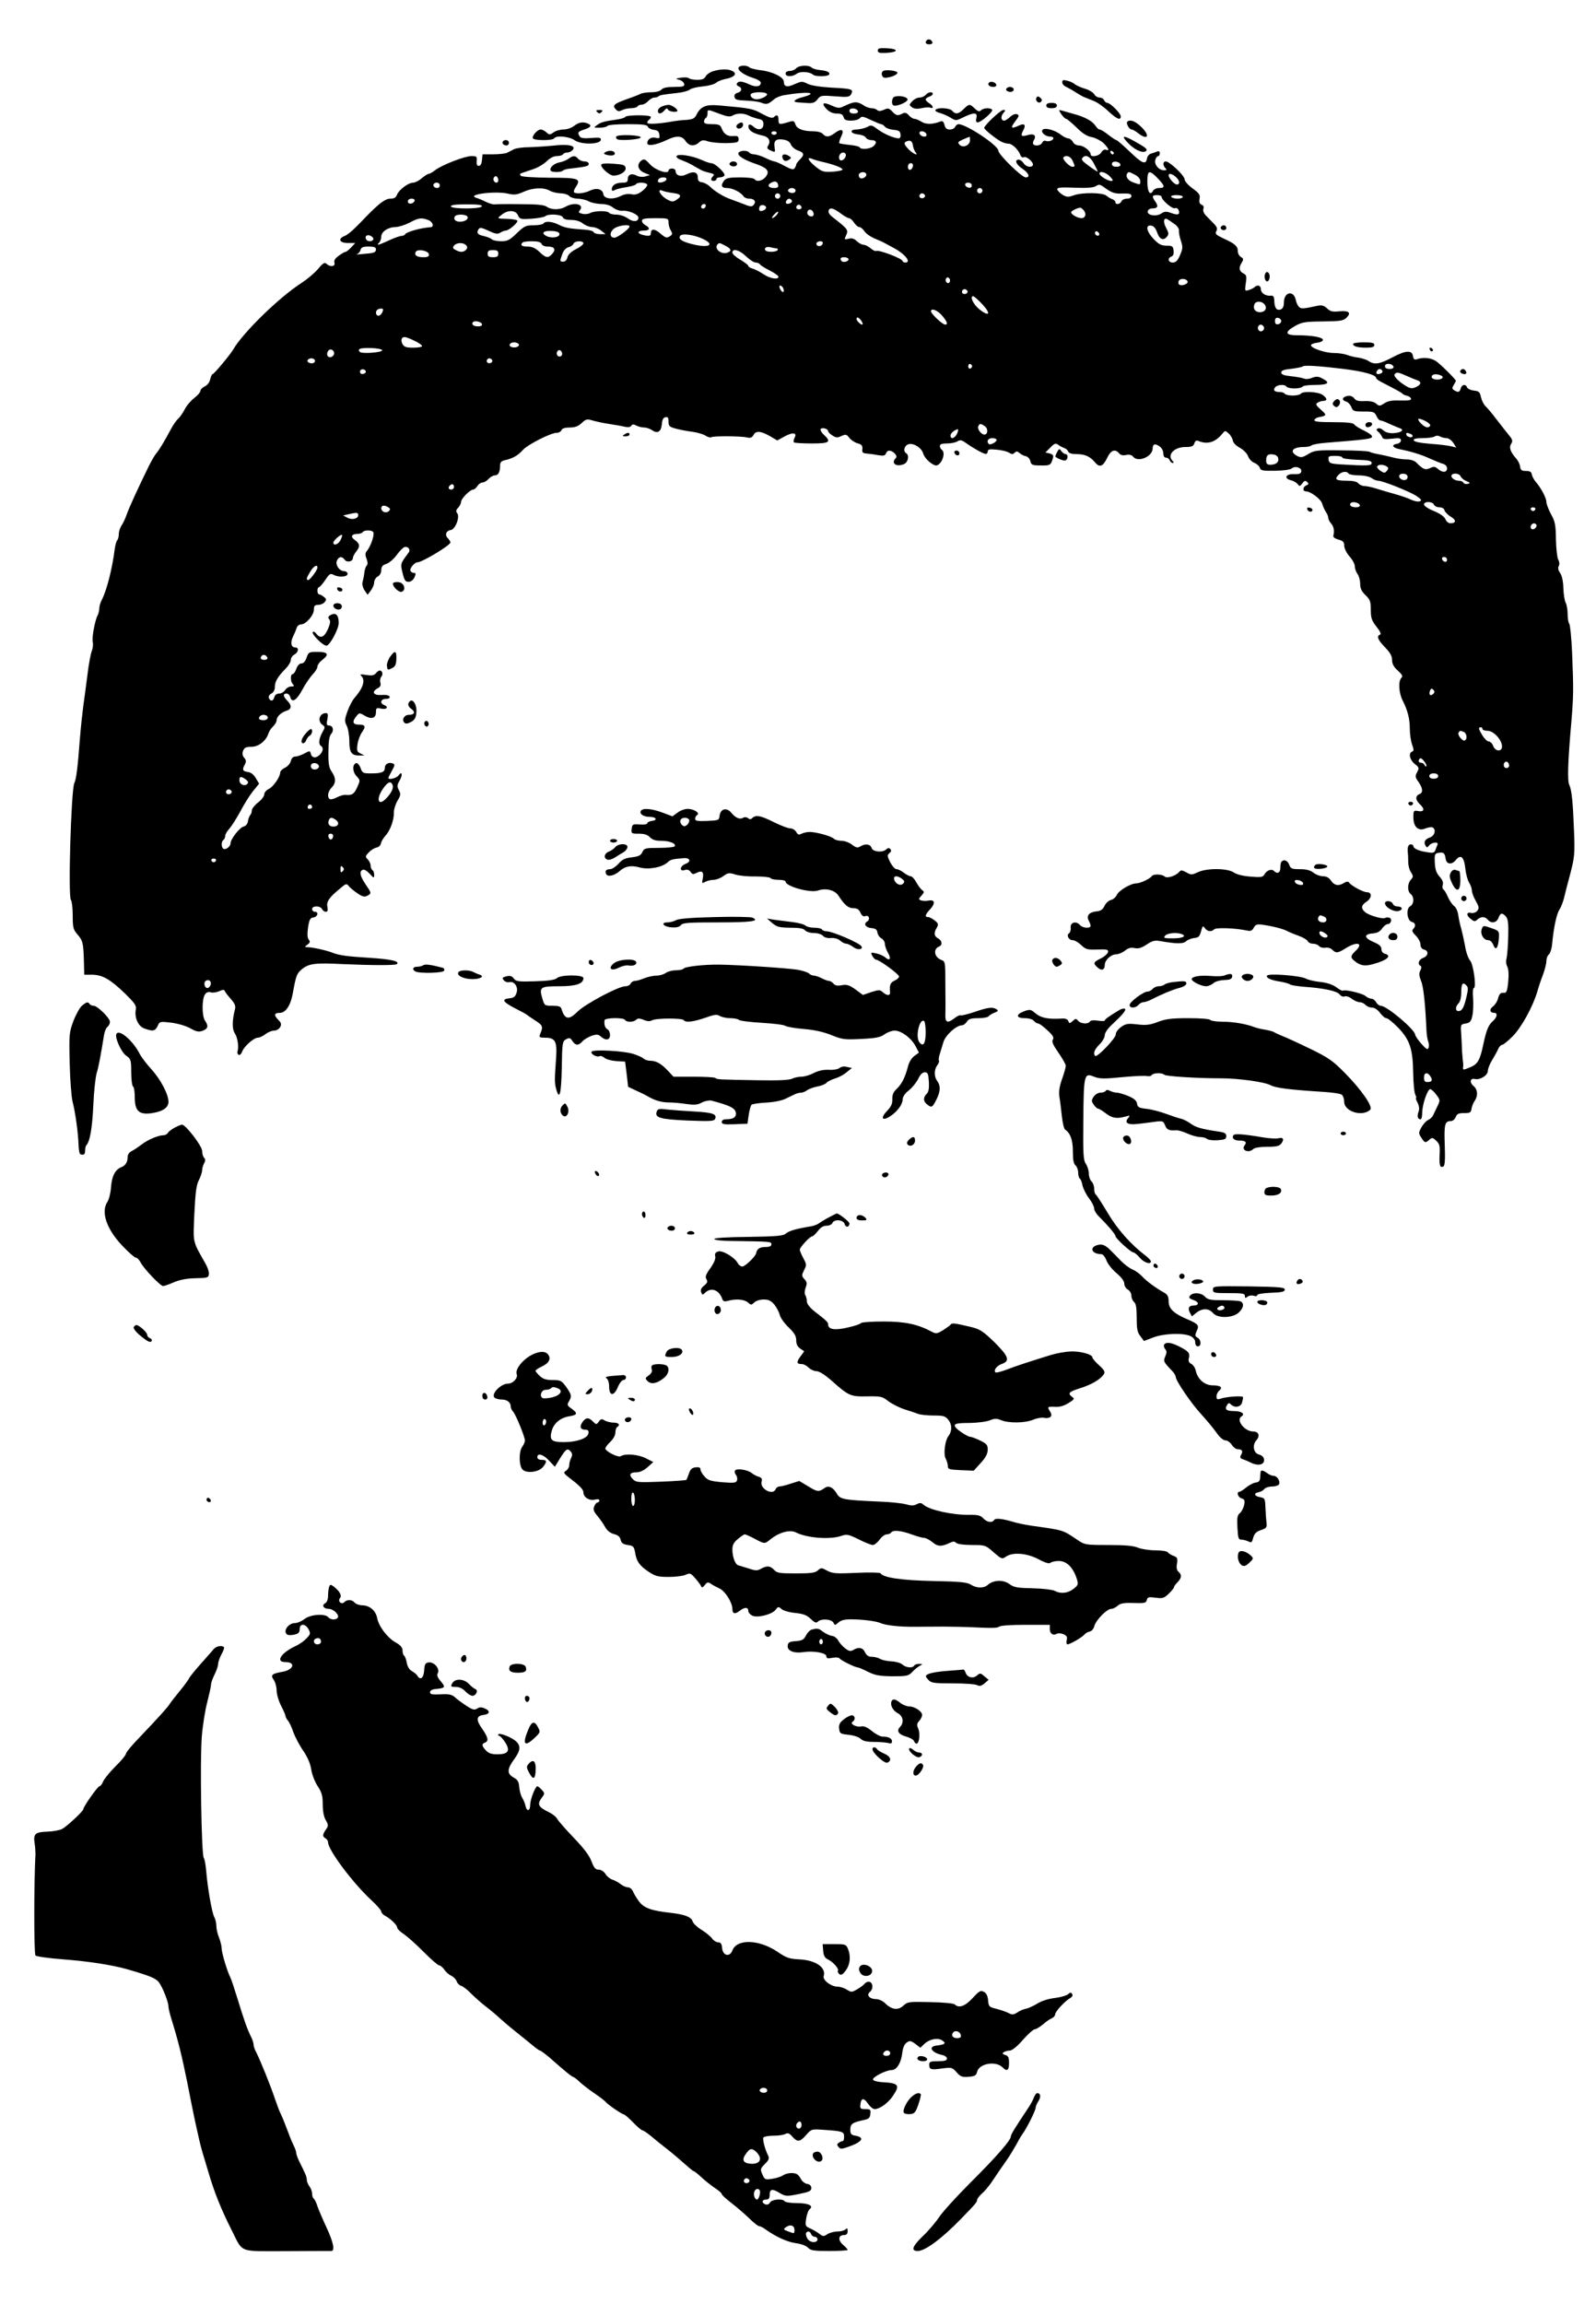
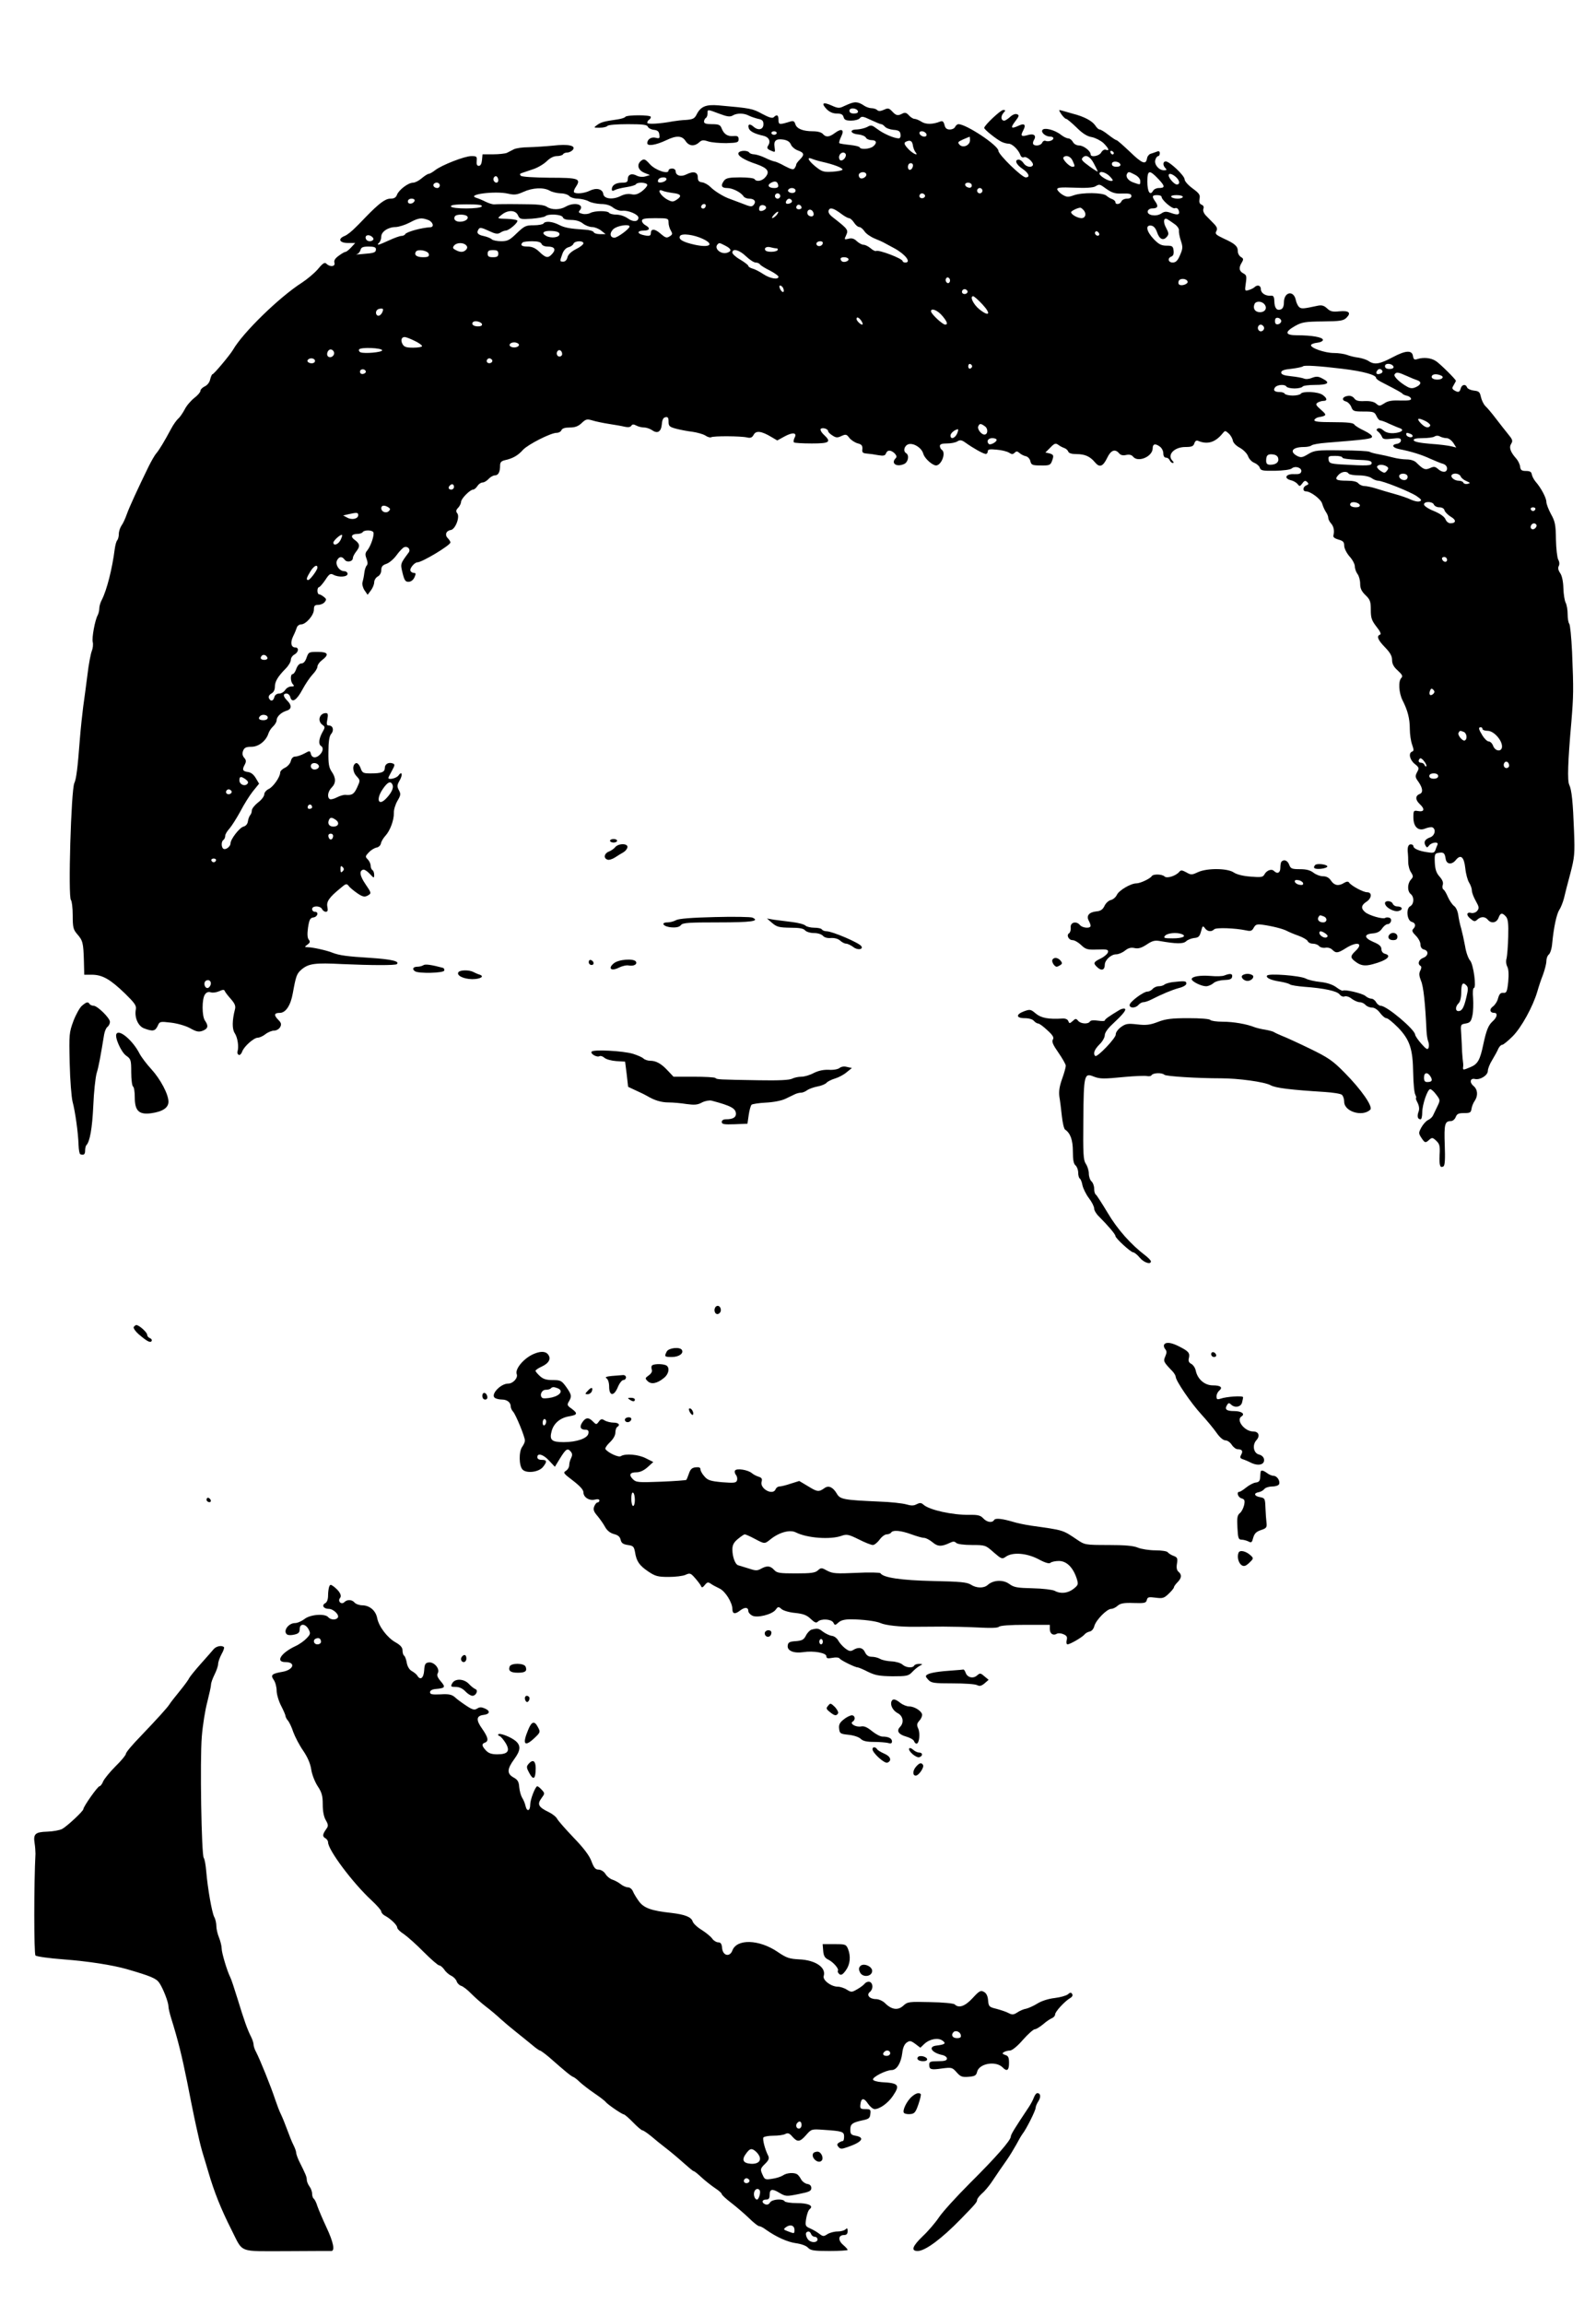
<svg xmlns="http://www.w3.org/2000/svg" width="900pt" height="1299pt" version="1.0" viewBox="0 0 900 1299">
-   <path d="M522.7 22.6c-1.3 1.3-.7 2.4 1.4 2.4 1.1 0 1.9-.5 1.7-1.2-.5-1.4-2.2-2.1-3.1-1.2zM495 28.5c0 1.3 1 1.5 5 1.3 6.7-.4 6.9-2.2.3-2.6-4.3-.2-5.3 0-5.3 1.3zM416.5 38c-.9 1.5 3.1 4.4 8.1 5.9 2.5.8 4.4 1.9 4.4 2.7 0 2.3-2.8 2.7-6.4 1-1.9-.9-4.1-1.6-4.9-1.6-2.2 0-3.1 1.9-1.3 2.6 2.3.9 2 3.1-.5 3.7-1.3.4-2 1.2-1.7 2.4.3 1.5 1.4 1.8 6.3 2 3.3.1 7.3.6 8.8 1.2 3 1.2 3.9.9 7.2-1.9 1.1-1 3.8-2.1 6-2.4 13-2.2 19.7-1.4 10 1.2-4.6 1.2-5.9 2.7-2.7 2.9.9.1 3.4.2 5.6.4 3 .2 4.2-.3 5.6-2.1 1.7-2.2 2.2-2.3 9.9-1.7 7.3.6 8.2.4 9.1-1.3 1.4-2.7.5-3-11.2-3.6-6.5-.4-11.5-1.2-13.5-2.2-2.9-1.5-3.4-1.4-7.1.2-4.3 2-6.2 1.6-6.2-1.4 0-2.5-6.5-5.7-13.1-6.4-2.9-.4-5.8-1.1-6.3-1.6-1.3-1.3-5.3-1.3-6.1 0zm16 15c.6 1-3.4 3-5.8 3-2.1 0-4-1.7-3.3-2.9.9-1.4 8.3-1.5 9.1-.1z" />
-   <path d="M449 38.5c-.7.8-2.3 1.5-3.6 1.5-1.5 0-2.4.6-2.4 1.5 0 1.9 3.9 1.9 6.4 0 1.9-1.4 7.2-1.1 9.1.6 1.2 1.2 8.2 1.1 9 0 .8-1.3-1-2.2-5.1-2.6-2-.2-4.1-.8-4.7-1.4-1.6-1.6-7.3-1.3-8.7.4zM402.3 40.1c-1.8.5-3.7 1.8-4.3 2.9-.8 1.5-2.1 2-4.8 2-2.1 0-4.2-.4-4.7-.9-.6-.5-2.6-.6-4.5-.3-3.2.5-3.3.6-1 1.2 1.4.3 2.6 1.4 2.8 2.3.3 1.4-.5 1.7-5.6 1.7-4.1 0-6.3.5-7.2 1.5-.8.9-3 1.5-5.6 1.5-2.5 0-5.2.4-6.2.9-.9.5-4.5 1.9-8 3.1-7 2.5-8.1 3.5-5.9 5.7 1.1 1.2 1.9 1.2 3.5.4 1.1-.6 3.4-1.1 5.1-1.1 1.6 0 3.3-.5 3.6-1 .3-.6 1.4-1 2.4-1s2.6-.9 3.6-2 2.6-2 3.5-2c.9 0 2-.3 2.3-.7.8-.7 2.5-1 10.7-1.9 3-.3 6.2-1.2 7-1.9.8-.7 4.1-1.5 7.4-1.8 3.2-.3 6.5-1.2 7.5-2.1.9-.8 3.3-1.7 5.3-2.1 4.9-.9 6.7-3 3.9-4.4-2.3-1.3-6.4-1.3-10.8 0zM498.1 40c-.8.4-1.1 1.5-.7 2.5.5 1.4 1.3 1.6 3.8 1.1 3.1-.6 5.6-2.2 4.7-2.9-1.1-1-6.6-1.5-7.8-.7zM599 46.4c0 .9 1 2.1 2.3 2.6 1.2.6 3.6 1.9 5.2 3 1.7 1.1 3.7 2.2 4.5 2.6.8.3 3.3 1.3 5.5 2.2 2.2.8 6 3.5 8.5 5.9 4.7 4.4 7 5.4 7 2.9 0-1.7-5.9-7.6-7.6-7.6-.6 0-1.4-.7-1.8-1.5-.3-.8-1.4-1.5-2.5-1.5s-2.5-.8-3-1.8-2.9-2.5-5.3-3.2c-2.4-.7-5-1.9-5.8-2.6-.8-.7-2.7-1.6-4.2-1.9-2.2-.6-2.8-.4-2.8.9zM557.7 46.6c-1.1 1.1.3 2.4 2.4 2.4 1.2 0 1.9-.5 1.7-1.3-.5-1.4-3.1-2.1-4.1-1.1zM567.5 50c-.8 1.2 2 2.4 3.5 1.5.6-.3.8-1.1.5-1.6-.8-1.2-3.2-1.2-4 .1zM522 53.5c-.7.8-2.2 1.5-3.5 1.5-1.2 0-3 .9-4.1 2.1-1.8 2-1.8 2.1-.1 3.4 1.2.9 2.9 1 5.4.5 1.9-.5 4.2-.6 4.9-.3 2.1.8 1.7-1.1-.6-2.5-1.1-.7-2-1.6-2-2.1s.9-1.3 2-1.6c1.1-.3 2-1.1 2-1.6 0-1.4-2.6-1.1-4 .6zM504.3 54.6c-1.4.6-1.8 4-.5 4.8 1.6.9 8.3-1.9 8-3.4-.3-1.5-5.1-2.4-7.5-1.4zM584.5 55c-1 1.7 1.2 3.7 2.5 2.4.8-.8.6-1.5-.4-2.3-1-.9-1.6-.9-2.1-.1z" />
  <path d="M480.5 58c-1.1.3-3.2 1.2-4.7 1.9-2.4 1.2-3.3 1.2-6.8-.4-4.9-2.2-6.1-1.4-2.9 2 1.6 1.6 3.5 2.5 5.7 2.5 2.5 0 3.5.5 3.9 2 .4 1.6 1.4 2 4.3 2 2.1 0 4.3-.6 4.9-1.4 1-1.2 1.9-1 6.1 1 2.8 1.3 5.4 2.4 5.9 2.4s1.4.6 2.1 1.4c.6.8 2.8 1.6 4.8 1.8 3 .2 3.8.8 4 2.5.2 1.4-.2 2.3-1 2.3-2.6 0-8.6-2.6-12-5.2-3.1-2.3-3.6-2.5-5.8-1.2-1.4.7-4 1.3-5.8 1.4-4.5 0-3.7 2.4.9 2.8 1.9.2 3.8 1 4.2 1.8.4.8 1.9 1.4 3.2 1.4 2.9 0 3.2 1.7.8 3.6-2 1.5-7 1.8-7.5.5-.1-.5-2.7-1.1-5.6-1.4-2.9-.3-5.6-.7-5.9-1-.3-.3.2-1.9 1-3.6 2-4 .4-5-3.4-2.2-3.3 2.5-5.2 2.6-6.9.6-.8-.9-2.9-1.5-5.6-1.5-5.6 0-9.1-1.4-9.9-4-.5-1.7-1.2-2-2.8-1.5-6.2 1.9-6.7 1.9-6.7-.9s-.9-3.3-2.7-1.5c-.7.7-2.6.2-6.5-1.9-5.4-3-6.5-3.2-24.6-4.8-7.1-.6-10.1.6-12.4 5.2-1.1 2.2-2.1 2.7-5.8 3-2.5.1-5.8.5-7.5.8-7.5 1.4-14.5 1.8-14.5.8 0-.6.5-1.4 1-1.7.6-.3 1-1 1-1.6 0-1.2-13.7-1.2-14.4 0-.3.5-2.3 1.1-4.3 1.4-7.6 1.1-9.2 1.5-11.5 3.1-2.2 1.6-2.2 1.6 1.4 1.6 2 0 4-.5 4.3-1 .4-.6 5.3-1 11.5-1 8.4 0 10.9.3 11.3 1.4.3.8 1.8 1.6 3.4 1.8 2.1.2 2.9.9 3.1 2.7.3 2 .1 2.3-1.9 1.8-2.6-.7-4.9.8-4.9 3 0 1.9 4.9 1.1 10.8-1.7 5.6-2.7 8.8-2.6 10.8.5 1.9 2.9 4.9 3.2 7.6.8 1.5-1.4 2.4-1.5 5.1-.6 1.8.6 6.4 1 10.2 1 6.3-.2 7-.4 7-2.2 0-1.6-.6-2-2.9-1.8-3.4.3-5.4-1.1-6.7-4.4-.7-1.9-1.6-2.3-5.4-2.3-3.2 0-4.5-.4-4.5-1.4 0-.8.5-1.8 1-2.1.6-.3 1-1.5 1-2.6 0-2.3-.3-2.4 6.6.2 4.5 1.7 6.1 1.9 7.6 1 2.3-1.4 6.3-1.4 9.1.1 1.2.6 3.6 1.4 5.2 1.8 2.3.4 3 1.1 3 3 0 3.1-2.9 3.8-5.6 1.4-2.1-1.9-3.5-1.4-2.6 1.1.7 1.6 3.4 3 8 4 3.2.7 4.5 3 2.9 5.5-.9 1.4-.6 2 1.5 2.9 2.5 1.1 2.5 1.1 2.1-1.9-.6-3.8.8-4.9 5-4.3 2.3.4 3.6 1.3 4.2 2.8.5 1.2 2.2 2.7 3.9 3.3 3.6 1.3 3.9 2.4 1.1 5.2-1.1 1.1-2 2.3-2 2.7 0 .5-.4 1.4-.9 2.1-.6 1-1.8.8-5.6-1.2-2.6-1.5-5.3-2.6-5.9-2.6-.6-.1-2.9-.9-5.1-2-2.2-1.1-5-1.9-6.2-2-1.2 0-2.5-.5-2.8-1-.8-1.3-5.2-1.3-6 .1-1 1.5 3 4.1 10 6.4 6.5 2.3 7.9 4.3 4.9 7.6-1.8 2-4.9 2.5-5.9.9-.3-.6-4-1-8.2-1-6 0-7.8.4-8.9 1.7-2.2 2.9-1.6 4.3 1.6 4.3 3.1 0 7.8 2.4 9.3 4.7.4.7 1.9 1.3 3.2 1.3 2.9 0 4.1 1.6 2.5 3.5-1 1.2-1.9 1.1-6.3-.7-2.9-1.1-6.1-2.3-7.2-2.7-3.3-1.1-8.7-4.4-11-6.8-1.1-1.1-3.2-2.3-4.5-2.5-1.9-.2-2.5-.9-2.5-2.8 0-3-2.4-3.7-6.4-1.7-3.1 1.6-6.1.7-6.1-1.8 0-.8-.9-1.5-2-1.5s-2 .5-2 1.1c0 2.4-7.4-.1-10.5-3.5-2.6-2.9-3.3-3.2-4.8-2.1-2.8 2.1-2.1 5.3 1.6 6.9l3.2 1.3-2.7.8c-1.5.4-3.5.2-4.8-.5-2.8-1.5-5-.6-5 2 0 1.6-.6 2-3.3 2-3.5 0-5.7 1.5-5.7 3.7 0 1 .5 1.1 1.8.4.9-.5 3.8-1.2 6.5-1.6 2.6-.4 5-1.1 5.3-1.6.8-1.4 6.4-1.1 6.4.4 0 .7-1.4 2.3-3.1 3.6-2.2 1.6-3.8 2.1-5.9 1.6-1.8-.4-4 0-6 1-4.3 2.2-9.4 1.7-9.8-1.1-.4-2.9-3.9-3.7-7.6-1.9-3 1.5-7.8 2-8.9.9-.3-.4.1-1.7 1-3 3.1-4.7 1.7-5.2-14.8-5.2-9-.1-15.6-.5-16.2-1.1-.7-.7-.6-1.2.4-1.5.8-.3 3.6-1.2 6.2-2.1 2.7-.8 6.2-2.9 7.9-4.5 1.9-1.9 4-3 5.8-3 1.6 0 3.2-.5 3.5-1 .3-.6 1.4-1 2.4-1s2.4-.7 3.1-1.5c2-2.4-2.5-3.4-11.1-2.4-4.1.4-10.2.8-13.7.9-3.4 0-7.2.5-8.5 1.2-1.2.6-3 1.5-3.9 2-1 .4-4.5.8-7.7.8h-6l-.3 3.2c-.2 2.1-.8 3.3-1.8 3.3s-1.4-.8-1.2-2.8c.2-2.5 0-2.7-3-2.7-3.8 0-16.8 5.1-20.5 8-1.4 1.1-3 2-3.5 2-.6 0-2.3 1.1-4 2.5-1.6 1.4-3.8 2.5-4.9 2.5-2.7 0-7.9 4-9 6.7-.6 1.7-1.7 2.3-3.8 2.3-2.9 0-6.5 2.8-13.8 10.3-1 1-3.5 3.7-5.7 5.8-2.1 2.2-4.9 4.4-6.2 4.9-4.1 1.6-3 4 1.8 4h4.1l-2.3 2.5c-1.3 1.4-2.7 2.5-3.2 2.5s-2.2 1-3.8 2.2c-2.1 1.5-2.8 2.7-2.4 4 .6 2.1-2.5 2.5-4.5.5-1-1-2-.4-4.9 3.1-2 2.3-6.1 5.7-9 7.6-12.7 8.1-33.3 28.2-38.8 37.8-1.7 2.9-10.8 13.8-11.6 13.8-.3 0-.9 1.3-1.3 2.9-.3 1.6-1.6 3.3-3 3.9-1.4.7-2.5 1.8-2.5 2.6 0 .7-1.6 2.6-3.5 4-1.9 1.5-4.4 4.4-5.4 6.5-1.1 2-2.7 4.4-3.6 5.1-.9.8-2.8 3.4-4.1 5.9-3.7 6.9-6.4 11.4-8.2 13.6-1 1.1-2.9 4.5-4.4 7.5-6 12.3-10.9 22.9-12.3 26.9-.8 2.3-2.1 5.2-3 6.4-.8 1.2-1.5 3.3-1.5 4.7 0 1.4-.4 3-.9 3.6-.5.5-1.1 2.7-1.4 4.9-1.4 11-4.4 23-7.3 28.7-.8 1.4-1.4 3.6-1.4 4.7 0 1.2-.4 2.9-.9 3.9-1.6 2.9-3.4 12.9-2.8 15.2.3 1.2.1 3.4-.5 4.9-.6 1.4-1.8 7.5-2.5 13.6-.8 6-1.8 14.1-2.4 18-.5 3.8-1.4 12.2-1.9 18.5-1.2 16-2 22.2-3.1 24.5-1.8 3.9-3.6 64.2-1.9 65.9.5.5 1 4.4 1 8.6 0 6.8.3 8 2.5 10.6 3.2 3.6 3.5 5 3.8 14.9l.2 8H52c5.8.1 10.1 2.5 18.5 10.6 5.4 5.3 6.5 6.8 6.1 8.9-.9 4.6 1.3 9.6 4.8 10.8 4.8 1.8 6.1 1.5 7.5-1.4 1.1-2.6 1.4-2.6 7.4-1.9 3.5.4 8.2 1.7 10.8 3.1 3.7 2.1 5 2.3 7.2 1.5 3-1.2 3.4-2.7 1.3-5.7-1.8-2.5-1.8-12.4 0-14.8.8-1.2 1.9-1.6 3.2-1.2 1.1.4 3.2.1 4.8-.6 1.9-.9 2.8-1 3.1-.2.2.6 1.7 2.6 3.4 4.5 2.3 2.6 2.9 4 2.4 5.9-1.6 6.2-1.7 11.1-.1 13.5 1.6 2.4 2.4 7.7 1.5 10.4-.2.7.1 1.5.8 1.8.6.2 1.4-.6 1.8-1.7.9-2.9 6.5-7.9 8.8-8 1.1 0 3-.9 4.4-2 1.4-1.1 3.6-2 4.9-2 1.3 0 2.8-.9 3.4-2 .8-1.5.6-2.4-1-4-2.7-2.7-2.5-4 .8-4s6.1-4.2 7.3-11c1.8-9.9 2.2-11.1 5-13.5 4-3.3 7.4-3.8 23-3 15.9.7 30 .8 30.7 0 1.7-1.6-3-2.7-14.9-3.5-13.2-.8-17.5-1.4-21.4-2.9-3.1-1.3-11.3-3.1-13.8-3.1-2.1-.1-2.1-.1-.3-1.5 1.5-1.1 1.6-1.7.7-2.8-.8-1-.9-3.2-.4-6.8.7-4.5 1.2-5.5 3.1-5.7 2.4-.4 3.1-3.2.7-3.2-.8 0-1.5-.7-1.5-1.5 0-.9.9-1.5 2.5-1.5 1.4 0 2.8.7 3.1 1.5.4.8 1.3 1.5 2.1 1.5 1.1 0 1.3-.7.9-2.8-.6-2.9 1-5.3 7.4-10.5 3-2.6 3.5-2.7 4.6-1.3.6.9 2.8 2.7 4.8 4.1 2.9 2 4.1 2.3 5.7 1.5 2.5-1.4 2.5-1.4-1.1-6.7-3.1-4.6-3.5-7.3-1.3-8 .7-.3 2.4.8 3.8 2.3 2.3 2.5 2.5 2.6 2.5.6 0-1.1-.4-2.4-1-2.7-.5-.3-1-1.5-1-2.5s-.7-2.6-1.6-3.5c-1.5-1.5-1.5-1.8.6-4 1.2-1.3 3.2-2.5 4.4-2.7 1.1-.2 2.2-1.2 2.4-2.3.2-1.1 1.3-3 2.5-4.3 2.7-2.9 4.9-8.9 4.8-12.9-.1-1.7.8-4.7 2-6.8 1.9-3.2 2-3.9.8-6.1-1.1-2.1-1-2.9.5-5.5 1.9-3.3 1.2-5.5-.8-2.6-1.2 1.5-5.6 2.5-5.6 1.2 0-.2.9-2 2-4 1.7-3.1 1.8-3.6.5-4.1-2.3-.9-4.5.3-4.5 2.5 0 2.4-1.9 3.1-7.9 3.1-4.3 0-4.8-.2-5.8-3.1-.7-1.8-1.8-2.9-2.5-2.7-2.2.8-2.1 4.8.2 7.3 2.2 2.4 2.2 2.4.4 6.4-1.8 3.9-2.9 4.5-6.6 4.2-.9-.1-3.1.5-4.8 1.4-1.7.9-3.5 1.3-4 1-1.7-1-1.1-4.4 1-6.5 2.5-2.5 2.5-5.4.1-8.9-1.6-2.3-2-4.4-1.9-11.2 0-5.9.5-8.9 1.5-10.1 1.8-2 1.1-4.8-1.2-4.8-1.3 0-1.5-.7-.9-3.5.5-2.7.3-3.5-.8-3.5-3.6 0-5 4.4-2 6.6 1.6 1.2 1.6 1.4-.1 4.4-1.9 3.5-2.2 6.6-.7 7.5 1.5.9 1.2 3.1-.6 4.9-2.1 2.2-4.5 2-5.1-.4-.5-1.9-.6-1.9-3.7-.2-1.7.9-4 1.7-5.1 1.7-1.2 0-2.1.9-2.5 2.5-.3 1.4-1.8 3.1-3.3 3.8-1.5.7-2.7 1.9-2.7 2.7 0 2.5-4 8.2-6.5 9.3-1.4.7-2.5 2-2.5 3.1 0 1-1.6 3.1-3.5 4.5-1.9 1.5-3.5 3.5-3.5 4.5 0 .9-.4 2.1-.9 2.6-.5.6-1.1 2.1-1.3 3.5-.2 1.5-1.1 2.6-2.5 3-2.2.5-7.3 7.1-7.3 9.4 0 1.8-2.7 3.9-4 3.1-1.3-.8-1.3-4.2 0-5 .5-.3 1-1.4 1-2.3 0-.9 1.1-2.7 2.4-4.1 1.3-1.5 4-5.8 6.1-9.6 2-3.9 5.2-9 7.1-11.4l3.5-4.3-1.9-3.2c-1.2-2-2.7-3.2-4.5-3.4-2.9-.4-3.3-1.3-1.6-4.3.8-1.6.7-2.5-.4-3.7-1-1.2-1.2-2.4-.6-4 .7-1.7 1.6-2.2 4.7-2.2 4.1 0 8.3-3.4 9.6-7.6.4-1.2 1.5-2.9 2.6-3.9s2-2.6 2-3.5c0-2 2.6-4.5 5.8-5.4 2.7-.9 2.8-3 .2-5.6-2.4-2.4-2.6-4-.4-4 .9 0 1.8.9 2.1 2 .9 3.5 3.6 1.8 6.8-4.2 1.7-3.2 4.3-7 5.8-8.6 1.5-1.5 2.7-3.5 2.7-4.4 0-.9 1.1-2.5 2.4-3.5 4.4-3.3 3.7-4.8-2.2-4.8-5 0-5.2.1-6.3 3.2-.7 2.1-1.7 3.3-2.9 3.3-1.1 0-2.2 1.1-2.9 3-.5 1.6-1.5 3-2 3-1.5 0-1.4 4.3.1 5.8.9.9.7 1.2-1 1.2-1.2 0-2.7.9-3.4 2-.7 1.1-2.2 2-3.4 2-1.3 0-2.4.8-2.7 2-.6 2.4-2.2 2.6-3.1.5-.3-.9.3-1.9 1.4-2.5 1.3-.7 2-2.1 2-3.8 0-3 1.6-5.7 6.1-10.3 1.6-1.6 2.9-3.8 2.9-4.9 0-1.1.9-2.4 2-3 2.4-1.3 2.7-4 .5-4-2.4 0-2.9-2.8-1.2-6.3.9-1.8 1.8-4 2.1-5 .3-.9 1.4-1.7 2.4-1.7 2.7 0 7.2-5.2 7.2-8.3 0-2.2.5-2.7 2.4-2.7 1.3 0 3-.7 3.7-1.6 1.1-1.4 1-1.8-.6-3-1-.8-2.2-1.4-2.7-1.4-.4 0-.8-.9-.8-2s.4-2 .9-2c.4 0 2-1.8 3.5-4 2.2-3.4 2.9-3.9 4.6-3 2.9 1.6 8 1.3 8-.5 0-.8-.9-1.5-1.9-1.5-2.8 0-5.3-3.8-4-6.2 1.2-2.2 2.8-2.3 4.3-.2 1.3 1.7 4.6 1 4.6-1.1 0-.7.9-2.4 2.1-3.9 2.1-2.7 1.8-4.2-1.3-6.4-2.3-1.7-1.5-3.2 1.7-3.2 1.3 0 2.7-.5 3-1 .8-1.3 5.2-1.3 6 0 .8 1.3-1.4 7.9-3.4 10.3-1.2 1.4-1.3 2.4-.4 4.7.7 1.9.7 3.2.1 3.8-.6.6-1.2 2.5-1.4 4.4-.2 1.8-.7 4.1-1 5.1-.3 1 .2 3 1.1 4.4l1.8 2.6 1.8-2.4c1-1.3 1.9-3.4 1.9-4.6 0-1.2.9-2.7 2-3.3 1.2-.6 2-2.1 2-3.6 0-1.9.7-2.8 2.8-3.5 1.6-.5 4.2-2.7 5.8-4.9 1.6-2.2 3.5-4.2 4.3-4.5 2-.8 3.8 1.2 2.6 2.9-4.8 6.5-4.8 6.3-3.5 11.6 1 4.1 1.6 5 3.3 5 1.4 0 2.7-1 3.4-2.5.9-2 .8-2.5-.2-2.5-.8 0-1.7-.5-2-1.1-.8-1.2 2.2-4.9 3.9-4.9 2.6 0 18.6-9.6 18.6-11.2 0-.5-.7-1.6-1.5-2.4-1.8-1.8-1-4.2 1.7-4.6 2.6-.4 5.3-7.5 3.6-9.5-.8-1-.7-1.8.6-3.1.9-1 1.6-2.5 1.6-3.3 0-1.8 5.1-6.9 6.8-6.9.6 0 1.7-.9 2.4-2s2-2 2.9-2c.9 0 2.4-.9 3.4-2s2.6-2 3.5-2c2 0 3-1.9 3-5.6 0-1.8.7-2.5 2.8-3 4.2-.9 7.3-2.6 10.1-5.8 2.9-3.1 15.7-9.6 19-9.6 1.2 0 2.4-.7 2.7-1.5.4-1 2-1.5 4.7-1.5 3 0 4.8-.7 6.7-2.5 2.3-2.2 3-2.4 6-1.5 1.9.6 6.2 1.5 9.5 2s7.3 1.2 8.9 1.6c1.8.4 3.1.2 3.6-.6.6-.9 1.3-.9 2.8-.1 1.1.6 3.1 1.1 4.4 1.1 1.3 0 3.3.7 4.5 1.5 3.1 2.2 5.1.9 5.5-3.3.2-2.6.8-3.8 2.1-4 1.3-.3 1.7.3 1.7 2.5 0 2.5.5 3 4.3 4 2.3.6 6.4 1.4 9.1 1.7 2.7.4 6 1.3 7.3 2.1 1.3.9 2.8 1.3 3.3 1 1.3-.8 16.8-.7 20.2.1 2 .5 2.9.1 3.8-1.5 1.3-2.5 4.4-2.1 9.9 1.2l3.4 2 4.2-2.3c4.6-2.5 7.2-2.1 5.5.9-.5 1-.6 2.1-.3 2.5.3.3 4.8.6 10 .6 10.2 0 11.3-.8 6.8-5-1.4-1.3-2.1-2.8-1.7-3.2 1-1 4.2 0 4.2 1.3 0 .5 1.1 1.6 2.4 2.4 2 1.3 2.8 1.4 5.1.3 2.4-1.1 2.9-1 4.4 1 .9 1.2 3 2.6 4.6 3.1 2.4.6 2.9 1.3 2.8 3.2-.3 2 .2 2.4 2.5 2.6 1.5.1 4.4.5 6.4.9 3 .5 3.9.3 4.4-1 .8-2.1 2.8-2 4.9 0 1.1 1.2 1.3 2 .6 2.7-2.9 2.9.4 5.2 4.7 3.3 2.3-1 3.1-4.9 1.2-6.1-2-1.2-1-4.4 1.4-5.1 3-.7 7.3 2.1 8.2 5.3.6 2.3 4 5.7 6.6 6.6 3.2 1.1 6.7-7 3.8-8.8-.5-.3-1-1.3-1-2.1 0-1 1.2-1.4 4-1.4 2.2 0 4.9-.5 5.9-1.2 1.5-.9 2.4-.8 4.6.8 4.5 3.2 9.9 6.2 11.3 6.3.6.1 1.2-.6 1.2-1.4 0-1.2 1-1.4 5-1 2.7.2 5.9 1 7 1.7 1.5 1 2.2 1 3.2 0 .9-.9 1.5-.9 2.7.2.9.8 2.5 1.6 3.6 1.8 1 .2 2.2 1.4 2.5 2.7.5 2.2 1.1 2.5 5.9 2.5 4.7.1 5.4-.2 6.2-2.2 1.3-3.4 1.1-3.9-1.3-4.6l-2.3-.5 2.8-2.8c2.3-2.4 3-2.6 4.5-1.5.9.7 2.5 1.5 3.4 1.8.9.3 1.9 1.2 2.2 2 .3.9 2 1.4 4.6 1.4 4.8 0 7.7 1.3 10.5 4.7 2.6 3.1 4.5 2.3 6.9-2.7 2-4.2 4.4-5.1 6.6-2.5.9 1.1 2.2 1.4 4 1 1.8-.4 3.1-.1 4 1 2.8 3.4 11-.1 11-4.8 0-2.4 1.4-2.8 3.8-1.1 1.3.8 2.2 2.6 2.2 4 0 1.5.6 2.4 1.5 2.4s1.8.7 2.1 1.5c.4.8 1.1 1.5 1.7 1.5.7 0 .7-.4-.1-1.2-3.3-3.3.9-7.8 7.2-7.8 3.6 0 4.6-.4 5.1-2.1.5-1.4 1.2-1.8 2.3-1.3 5.1 2.1 9.4.8 13.4-4 1.6-2 1.7-2 3.7-.2 1.1 1 2.1 2.8 2.3 4 .2 1.2 1.8 2.9 3.9 4 2 1.1 4.1 3.2 4.7 4.8.5 1.5 2.1 3.2 3.5 3.7 1.4.6 2.8 1.8 3.1 2.8.5 1.6 1.7 1.8 8.6 1.7 4.6-.1 8.6-.6 9.4-1.3 2-1.7 5.8-.4 5.4 1.7-.3 1.3-1.3 1.6-4 1.5-4.6-.3-6.1 2.3-2 3.4 1.5.3 3.2 1.3 3.9 2.2 1.1 1.4 1.3 1.4 2.7-.4 1.1-1.6 1.7-1.7 2.7-.8 1 1 .9 1.4-.4 1.9-2.1.8-2.3 3.4-.3 3.4 2.7 0 8.6 4.5 9.2 7 .4 1.4 1.3 3.4 2 4.5.8 1.1 1.4 2.6 1.4 3.4 0 .8.7 2.2 1.6 3.2 1.5 1.7 2 4.2 1.3 6.8-.3.9.8 1.7 2.9 2.3 2.6.7 3.2 1.4 3.2 3.4 0 1.5 1.3 4.1 3 6.1 1.7 1.8 3 4.4 3 5.6 0 1.3.7 3.2 1.5 4.3.8 1 1.5 3.5 1.5 5.5 0 2.6.8 4.3 3 6.4 2.6 2.5 3 3.6 3 8.3 0 4.6.5 6 3.2 9.5 2.1 2.6 2.8 4.2 2 4.5-2.1.7-1.3 2.9 2.8 7.1 2.9 3 4 4.9 4 7.2 0 2.1.9 3.9 3.2 5.9 2.5 2.3 3 3.2 2 4.2-1.8 1.8-1.4 8.4.7 12.6 2.9 5.7 4.1 10.3 4.1 16.2 0 2.9.6 6.9 1.3 8.8 1 2.8 1 3.6 0 3.9-2.2.8-1.4 4.6 1.4 6.9 2.5 2 2.7 2.4 1.4 4.7-1.2 2.3-1.1 2.9.8 5.5 2.4 3.5 2.7 6 .7 6.8-2.6 1-2.6 3.3.1 5.8 3 2.8 2.4 4.5-1.2 3.8-2.3-.4-2.5-.2-2.5 3.5 0 5.5 2.8 8.1 6.9 6.3 1.6-.6 3.5-.9 4-.5 2 1.2 1.2 4.5-1.3 5.5-3.1 1.1-3.9 2.6-2.8 4.6.8 1.4 1 1.4 2.1 0 1.6-1.9 5.5-2.2 4.7-.4-.3.7-.9 2.1-1.2 3.1-.6 1.5-1.3 1.7-4.8 1.1-4.7-.7-7.6-2.1-7.6-3.4 0-.6-.7-1-1.5-1-1.4 0-2 1.8-1.6 5 .1.8.2 3.1.2 5s.7 4.6 1.6 5.8c1.3 2.1 1.3 2.6-.1 4.1-2 2.2-2.1 6.5-.1 8.1 2.1 1.7 1.9 5.7-.3 6.9-2.5 1.3-1.8 8.1.9 8.8 2.1.6 2.5 2.3.8 4-.9.9-.5 1.8 1.5 3.8 1.4 1.4 2.6 3.6 2.6 4.9 0 1.5.7 2.6 2 2.9 2.8.7 2.5 3.6-.5 4.7-2.5 1-3.3 3.4-1.5 4.5.7.4.6 1.3-.1 2.7-.8 1.5-.7 2.9.4 5.7 1.4 3.1 2.4 12.8 3.1 28.1.1 2.5.6 5.3 1 6.2.4 1 .5 2.5.2 3.4-.5 1.4-1.3 1-4.1-2.2-1.9-2.1-3.4-4.4-3.5-5.1-.1-2.9-16-16.3-19.4-16.3-.8 0-2-.9-2.6-2-.6-1.1-1.8-2-2.7-2-.9 0-2.4-.7-3.3-1.5-1.6-1.5-11.9-3.9-12.8-3-.2.2-1.9-.6-3.6-1.9-2-1.5-5.2-2.6-8.9-3-3.2-.3-7.1-1.2-8.5-2-3.3-1.6-20.9-3-21.7-1.6-.8 1.2 2.1 2.6 7.5 3.4 2.4.4 4.9 1.1 5.5 1.6.5.4 4.2 1 8 1.3 11.2.8 18.5 2.4 19.9 4.3.8 1 2 1.5 2.9 1.1.9-.3 2.7.3 4 1.4 1.4 1 3.4 1.9 4.5 1.9s2.5.7 3.2 1.5c.7.8 2.3 1.5 3.6 1.5 1.4 0 3.2 1.1 4.6 3 1.2 1.6 2.8 3 3.6 3 .8 0 3.7 2.4 6.6 5.3 6.6 6.9 8.3 12 8.5 25.6.1 5.7.6 11.2 1.2 12.2.5 1.1.7 1.9.4 1.9-.3 0 .1 1.2.9 2.7.9 1.9 1.1 3.6.5 5.1-.9 2.5-.5 4.2 1.2 4.2.5 0 .9-1.7.9-3.8 0-4.5 3-13.2 4.5-13.2.6 0 2.2 1.4 3.4 3.1 2.3 3 2.3 3.2.6 6.7-1 2.1-2.1 4.4-2.5 5.2-.4.8-1.6 1.9-2.7 2.4s-2.8 2.4-3.8 4.2c-1.6 3-1.6 3.3 0 5.8 2 3 2.3 3.1 4.5 1.1 1.5-1.3 1.9-1.3 3.9.6 1.9 1.8 2.2 2.9 1.9 7.9-.3 6.1.3 7.7 2.2 6.5.8-.5 1-4.2.7-12.1-.4-11.6 0-13.4 3.5-13.4 1 0 2.2-1 2.7-2.3.7-1.8 1.6-2.2 4.7-2.2 3.4 0 3.9-.3 4.2-2.5.2-1.3 1-3.3 1.8-4.4 2-3 1.7-6.5-.8-8.5-2.3-2-1.7-4.5 1-3.8 2.9.6 7.2-2.1 7.2-4.6 0-1.2 1.1-4 2.5-6.2 1.3-2.2 2.9-5 3.4-6.3.6-1.2 1.5-2.2 2.2-2.2.6 0 3.2-2.1 5.9-4.8 4.9-4.9 11.4-16.7 13.9-25.2.7-2.5 2.1-6.8 3.2-9.5 1-2.8 1.9-6.2 1.9-7.6 0-1.5.6-3.2 1.4-3.8.8-.7 1.7-3.5 1.9-6.4.9-9.3 2.5-16.4 4-18.8.9-1.3 2-4.2 2.6-6.4.5-2.2 2.1-8.5 3.6-14 2.4-9.2 2.6-11.2 2.1-24-.6-16.2-1.3-23.2-2.7-26.1-1.1-2.2-.8-13 1.2-35.4 1.2-14.9 1.3-17.8.4-39.5-.4-8.3-1.1-15.4-1.6-15.9-.5-.6-.9-3-.9-5.4 0-2.4-.5-5.3-1.1-6.4-.6-1.1-1.2-4.8-1.3-8.2-.1-3.8-.8-7.1-1.8-8.5-1.1-1.6-1.4-3-.8-4 .5-1 .4-2.4-.3-3.6-.6-1.1-1.2-6.3-1.3-11.5-.1-8.2-.5-10.1-2.8-14.2-1.4-2.6-2.6-5.7-2.6-6.9 0-2.2-3-7.9-6.1-11.4-.9-1.1-1.9-2.9-2.1-4-.2-1.5-1.1-2-3.3-2-2.4 0-3.1-.5-3.3-2.5-.2-1.4-1.2-3.4-2.2-4.5-3.3-3.7-4.2-6.3-2.8-8.4 1-1.6.7-2.4-1.8-5.4-1.6-2-4.7-5.9-6.9-8.8-2.2-2.9-4.8-6-5.9-7-1-1-2.1-3.3-2.5-5.1-.6-2.8-1.1-3.3-3.9-3.6-1.8-.2-3.6-1-3.9-1.8-.8-2.1-3-1.7-3.6.6-.6 2.2-1.4 2.4-3.7 1-1.2-.8-1.3-1.3-.2-3 .6-1.1 1.2-2.1 1.2-2.3 0-.8-8.9-9.6-11.2-11.1-2.8-1.9-7-2.3-10.5-1.2-1.7.6-2.2.2-2.5-1.6-.5-3.5-4-3.4-11.5.6-7.4 3.9-10.2 4.4-13.6 2.1-1.2-.8-3.8-1.6-5.7-1.9-1.9-.2-4.8-.9-6.3-1.5-1.6-.6-4.9-1.1-7.5-1.1-5.1 0-13.4-2.9-12.9-4.5.2-.6 1.8-1.1 3.5-1.3 1.8-.2 3.2-.9 3.2-1.6 0-1.5-6.3-2.6-14.6-2.6-6.8 0-7.2-1.8-1-5.3 3.8-2.1 5.6-2.4 15.6-2.5 9.8-.1 11.6-.4 13.3-2.1 2.8-2.8 1.4-4.1-4-3.6-3.8.4-5.1.1-6.9-1.6-1.7-1.6-3-2-5.1-1.6-8.4 1.8-9.4 1.9-10.7.8-.7-.6-1.6-2.4-1.9-4-1.2-5.7-6.7-4.6-6.7 1.4 0 2.1-.6 3.5-1.7 3.9-2.3.9-3.6-.7-3.7-4.6-.1-2.6-.5-3.3-2.1-3.1-2.9.2-5.5-1.5-5.5-3.7 0-2.1-1.9-2.7-3.6-1.1-.5.5-1.9 1.2-3.2 1.6-2.3.7-2.3.5-1.7-3.8.6-4 .4-4.7-1.4-5.6-2.4-1.3-2.7-3.2-.8-6.2 1-1.7.9-2.2-.5-3-1-.6-1.8-2-1.8-3.3 0-2.8-1.5-4.2-8.1-7.2-4.2-2-4.9-2.6-4-4.1.7-1.3.4-2.3-1.2-4-1.2-1.2-3.2-3.3-4.5-4.6-1.4-1.4-2-3-1.6-4 .4-1.1 0-1.9-1-2.3-1.2-.5-1.5-1.4-1.2-3.3.5-2.2-.1-3.1-3.9-5.9-2.6-1.9-4.5-4.1-4.5-5.1 0-2.1-8.5-10.1-10.6-10.1-1.7 0-1.8 2.2-.2 3.8.9.9.7 1.2-.8 1.2-3 0-5.7-3.4-4.9-5.9.3-1.2 1.1-2.1 1.6-2.1s.9-.7.9-1.6c0-1.1-.5-1.4-1.7-.9-1 .4-2.6.9-3.5 1.2-.9.3-1.8 1.4-2 2.6-.6 3.8-2.8 2.9-9.6-3.7-3.8-3.6-7.2-6.6-7.6-6.6-.5 0-2.5-1.4-4.6-3-2.1-1.7-4.3-3-4.9-3-.6 0-1.7-1-2.5-2.3-1.8-2.6-6.3-5-12.6-6.6-2.5-.7-5.3-1.5-6.3-1.8-1.8-.5-1.8-.4-.2 2.1 1 1.4 2.2 2.6 2.7 2.6s3.1 2.2 5.9 4.9c3.4 3.4 6 5 8.6 5.4 2 .4 4.9 1.9 6.5 3.3 3 3 3.7 4.7 1.4 3.8-.8-.3-1.9.3-2.6 1.5-1.1 2.1-6 3-6 1.1s-4-5-6.5-5c-1.4 0-2.9-.8-3.5-2-.6-1.1-1.8-2-2.6-2-.9 0-2.7-.9-4.1-2-3.5-2.8-9.5-4.3-10.5-2.7-.9 1.4 1.8 3.7 4.4 3.7 1 0 1.8.4 1.8.9 0 1.2-2.7 2.2-4.4 1.5-.7-.3-1.6.2-1.9 1-.7 1.7-4.2 2.2-5.1.8-.2-.4-.1-1.4.4-2.2 1.6-2.5.1-3.9-3.3-2.9-3.8 1.1-4.4.6-2.7-2.6 1.7-3.2.7-4.2-2.5-2.7-4.3 2-4.9 1.4-2.1-2.3 2.3-3 2.5-3.6 1.1-4.1-.9-.4-2.5.2-3.9 1.5-1.2 1.1-2.7 2.1-3.3 2.1-1.9 0-2.1-2.4-.5-4.3 1.4-1.5 1.3-1.7-.1-1.7-1.5 0-10.7 8.7-10.7 10.1 0 .9 6.6 6.2 9.7 7.8 1.2.6 3 1.1 4.1 1.1 2 0 5.5 3.4 6.6 6.4.4 1.1 1.2 1.6 2.1 1.2 1.6-.6 5.7 3.2 4.9 4.6-.9 1.5-3.9.8-5.2-1.2-.7-1.1-1.9-2-2.7-2-2.6 0-1.6 2.7 2 5.1 3.7 2.5 4.6 4.9 1.9 4.9-2.2 0-15.4-12.9-15.4-15 0-3-18.1-15-22.5-15-.7 0-1.5.7-1.9 1.5-.3.8-1.6 1.5-3 1.5-1.7 0-2.6-.7-3-2.6-.5-1.9-1.1-2.4-2.4-1.9-4.2 1.7-8.2 1.7-10.6.1-1.4-.9-3.2-1.6-3.9-1.6-.8 0-2.2-.9-3.2-2-1.3-1.5-2.2-1.7-3.6-1-2.6 1.4-3.6 1.2-5.8-1.2-1.8-1.9-2.4-2-4.7-.9-1.9.8-3 .9-3.8.1-.5-.5-1.9-1-3.1-1-1.1 0-2.9-.6-4-1.3-2.9-2-4.8-2.4-7-1.7zm3.3 4.7c.2.8-.6 1.3-2.2 1.3-1.7 0-2.6-.5-2.6-1.6 0-1.9 4.1-1.6 4.8.3zM438 75c0 .5-.7 1-1.5 1s-1.5-.5-1.5-1c0-.6.7-1 1.5-1s1.5.4 1.5 1zm84.4.5c.3 1-.1 1.5-1.3 1.5-1 0-2.1-.7-2.5-1.5-.3-1 .1-1.5 1.3-1.5 1 0 2.1.7 2.5 1.5zM547 79c0 2.9-3.8 4.6-5.8 2.7-1.3-1.4-1.2-1.7 1.9-3.1 1.9-.8 3.5-1.5 3.7-1.5.1-.1.2.8.2 1.9zm-32.2 3.1c.2 1.3.9 3 1.4 3.6 2 2.4-.9 1.3-3.6-1.3-2.9-3-3.2-4-1.3-4.7 2.1-.9 3.2-.1 3.5 2.4zm113.3 4.2c-.1 1.2-1.5.9-1.9-.4-.3-.6.1-1 .8-.8.6.3 1.1.8 1.1 1.2zM477 87.4c0 2-2.6 4-3.5 2.6-1-1.6.2-4 2-4 .8 0 1.5.6 1.5 1.4zm127.8 3.1c1.5 3.3 1.5 3.5-.1 3.5-1.7 0-5.9-4.4-5-5.3 1.4-1.5 4-.6 5.1 1.8zm12 1.6c1.2 2.2 2.2 4.3 2.2 4.6 0 .2-2-1-4.5-2.8-4.5-3.3-5.1-4-3.8-5.2 1.7-1.7 4.1-.4 6.1 3.4zm-153.3-.9c6.7 1.5 11.6 3.4 11.6 4.4-.1.5-2.6 1-5.6 1.2-5 .3-6 0-9.5-2.8-4.1-3.3-5.4-5.8-2.2-4.5.9.4 3.5 1.2 5.7 1.7zm168.3 1.5c.2.8-.6 1.3-2.2 1.3-1.7 0-2.6-.5-2.6-1.6 0-1.9 4.1-1.6 4.8.3zm-117 1c-.5 2.5-2.8 2.8-2.8.4 0-1.2.6-2.1 1.6-2.1.9 0 1.4.7 1.2 1.7zm-26.4 4.2c.9 1.5-2.3 3.6-3.6 2.3-.5-.5-.7-1.5-.4-2.1.9-1.3 3.3-1.4 4-.2zm137.5 1.6c1.9 2 2 2.5.7 2.5-2 0-6.6-2.9-6.6-4.1 0-1.8 3.6-.8 5.9 1.6zm14.1-1c1.8.9 3 2.4 3 3.5 0 2.3.2 2.3-3.8.9-3-1-4.7-3.3-3.6-5 .7-1.2 1-1.2 4.4.6zm13.2 2.4c3.9 4.1 3.9 5.1.2 5.1-1.3 0-2.7.7-3.2 1.6-1.7 3-3.2.4-3.2-5.2 0-6.6 1.1-6.9 6.2-1.5zm9.8-1.2c2.3 2 2.6 4.3.6 4.3-1.4 0-4.6-3.6-4.6-5.2 0-1.3 1.9-.9 4 .9zm-382 1.9c0 1.6-1.6 1.9-2.5.4-.8-1.3.4-3.2 1.6-2.5.5.4.9 1.3.9 2.1zm94.8-.4c-.5 1.5-4.8 2.4-4.8 1s1.2-2.2 3.3-2.2c1 0 1.7.5 1.5 1.2zm63 3.1c.3 1.2-.4 1.7-2.2 1.7-3.2 0-4.2-1.6-1.9-2.9 2.3-1.3 3.7-.9 4.1 1.2zm-190.8.2c0 .8-.6 1.5-1.4 1.5-1.7 0-2.8-1.4-1.9-2.4 1.2-1.2 3.3-.6 3.3.9zm300 .1c0 .9-.7 1.4-1.7 1.2-2.5-.5-2.8-2.8-.4-2.8 1.2 0 2.1.6 2.1 1.6zm76.2 2.1c3.1 2.1 4.9 2.6 8.8 2.4 3.9-.1 5 .2 5 1.4 0 .9-.9 1.5-2.5 1.5-1.4 0-2.8.7-3.1 1.5-.7 1.7-3.4 2.1-3.4.5 0-.6-.8-1.3-1.7-1.7-1-.3-2.5-1.2-3.4-2-2.1-1.8-13.6-1.9-18.4-.2-3.1 1.1-3.9 1.1-6.3-.3-1.5-.9-2.8-2.3-3-3-.2-1.1 1.7-1.3 9.7-1 6 .3 10.6 0 11.7-.7 2.5-1.4 2.3-1.5 6.6 1.6zm-314.2.8c1.4.8 4.1 1.4 6.1 1.5 2 0 4.2.7 4.9 1.5.7.8 2.9 1.5 4.9 1.5 2 .1 4.7.7 6.1 1.5 1.4.8 4.5 1.4 6.8 1.5 2.9 0 5.3.7 7 2.1 1.5 1.1 3.7 1.9 5.2 1.7 3.4-.3 9 2.1 9 3.9 0 2.4-3 2.6-6 .4-1.7-1.2-4.4-2.1-6.4-2.1-1.9 0-3.8-.5-4.1-1-.8-1.3-8.1-1.3-10.7.1-1.1.6-3.1.8-4.5.4-2-.5-2.3-.9-1.3-2 2.7-3.3-3.1-4.8-8-2-3.2 1.9-8 1.9-10.6.1-1.5-1.1-5.4-1.5-15-1.5-7.1-.1-13.7 0-14.6.1-1 .1-3.2-.6-5-1.5-1.8-.9-4.2-1.9-5.3-2.2-5.7-1.9 11-4 18.1-2.3 3.5.8 4.9.6 8.5-1 5.2-2.4 11.4-2.7 14.9-.7zm138.5-.6c.3.5.1 1.3-.5 1.6-1.5.9-4.3-.3-3.5-1.5.8-1.3 3.2-1.3 4-.1zm105.5.6c0 .8-.7 1.5-1.5 1.5s-1.5-.7-1.5-1.5.7-1.5 1.5-1.5 1.5.7 1.5 1.5zm-174.7 1.3c4.7.5 5.4 1.7 2.4 3.7-2.1 1.4-2.7 1.4-5.2.1-4.1-2.1-6.6-6.7-2.7-5 .9.4 3.4.9 5.5 1.2zm60.7 1.7c0 .8-.7 1.5-1.5 1.5s-1.5-.7-1.5-1.5.7-1.5 1.5-1.5 1.5.7 1.5 1.5zm81.5-.6c.7 1.2-1.2 2.4-2.5 1.6-1.1-.7-.4-2.5 1-2.5.5 0 1.1.4 1.5.9zm133.5 1c0 1.8 6 7 7.5 6.5.9-.4 1.7.1 2.1 1 1 2.6-.3 3.1-4.1 1.7-2.8-1-3.8-1-5.7.3-2.9 1.9-8 1-7.6-1.3.2-.9 1.3-1.6 2.5-1.6 3.1 0 3.7-1.1 1.9-3.7-2.2-3.1-2-3.8.9-3.8 1.4 0 2.5.4 2.5.9zm12 .1c0 .5-1.3 1-2.9 1-1.7 0-3.3-.5-3.6-1-.4-.6.8-1 2.9-1 2 0 3.6.4 3.6 1zm-433.2 2.2c-.7 1.9-3.8 2.2-3.8.4 0-1 .9-1.6 2.1-1.6 1.2 0 1.9.5 1.7 1.2zm212.7-.2c.3.6-.1 1.3-1 1.6-1.9.8-3 0-2-1.5.8-1.4 2.2-1.4 3-.1zm-174.8 3.3c-.5 1.6-16.9 1.6-17.4.1-.3-.8 2.3-1.2 8.7-1.2 6.5 0 9 .3 8.7 1.1zm126.3-.5c0 1.3-1.2 2.2-2.2 1.6-1-.6-.1-2.4 1.3-2.4.5 0 .9.4.9.8zm34 1.3c0 1.2-2.9 2.4-3.7 1.6-.3-.4-.3-1.3 0-2.1.6-1.6 3.7-1.1 3.7.5zm20 0c0 .5-.7.9-1.5.9-1.5 0-2-1.2-.9-2.3.8-.8 2.4.1 2.4 1.4zm22.6 3.6c1.7 1.3 3.6 2.3 4.2 2.3.6 0 1.9 1.1 2.8 2.5.9 1.4 2.2 2.5 3 2.5.7 0 2 1.1 2.9 2.4.8 1.3 3.4 3.1 5.8 4.1 2.3.9 4.9 2.1 5.7 2.6.8.4 3.2 1.7 5.2 2.8 6.3 3.4 9.9 8.1 6.3 8.1-.8 0-1.5-.4-1.5-.8 0-1.4-13.6-6.6-15-5.7-.4.2-1.8-.4-3-1.5-1.3-1.1-3.1-2-4-2-.9 0-2.6-.9-3.8-2-1.5-1.5-2.9-1.9-4.7-1.4-2.5.6-2.5.5-1.3-2.1 1.3-2.9.9-3.4-7.7-10.1-1.8-1.4-2.6-2.7-2.2-3.8.7-1.9 2.8-1.3 7.3 2.1zm136.2-2.5c2.1 2.1 1.4 4.8-1 4.8-2.3-.1-5.8-2.1-5.8-3.4 0-.6 3.5-2.4 5.1-2.5.3-.1 1 .4 1.7 1.1zm-152 2.1c.2 1-.3 1.7-1.2 1.7-1.8 0-2.9-1.6-2.1-3.1.9-1.4 2.9-.6 3.3 1.4zm-166.7 1.1c1 2.2 1.5 2.3 7.8 1.9 3.6-.3 7-.9 7.6-1.4 1.6-1.5 9.2-1.1 9.9.6.3 1 1.9 1.5 4.7 1.5 2.6 0 5 .7 6.6 2 1.4 1.1 3.7 2 5.2 2 1.4 0 3.7.9 5.1 2l2.5 2h-3.2c-1.7 0-3.3-.5-3.5-1.1-.2-.6-2.4-1.3-4.8-1.4-9-.6-11.6-1.1-14.9-2.8-3.8-1.9-7.7-2.2-8.6-.7-.3.5-2.8 1-5.5 1-4.5 0-5.3.4-9.6 4.5-4 3.9-5.2 4.5-8.8 4.5-2.3 0-4.7-.5-5.3-1.1-.6-.6-2.6-1.4-4.4-1.8-3.5-.7-4.4-1.8-3-3.9.6-1.1 1.8-.9 5.6.9s5.1 2 6.6 1.1c1-.7 2.4-1.2 3.1-1.2 2-.1 7.3-4.8 6.5-5.7-.5-.4-2.9-.8-5.5-.9-6.2-.2-6.1-.1-3.2-2.4 3.5-2.8 7.8-2.6 9.1.4zm145.6.1c-2.3 2.2-3.3 1.8-1.2-.5 1-1.1 2-1.8 2.3-1.6.2.3-.3 1.2-1.1 2.1zm-174.1.6c.8 1.4-1.4 2.9-4.3 2.9-2.4 0-3.8-1.4-2.8-3 .8-1.4 6.2-1.3 7.1.1zm-22.2 1.9c2.7 1 3.6 3.9 1.4 4.1-5.3.3-13.5 2.6-14.3 3.9-.3.6-1.3 1-2.1 1-.9 0-4 1.1-7 2.5-6.1 2.8-7.4 3.1-5.6 1.3.7-.7 1.2-2.2 1.2-3.4 0-2.8 3.9-5.4 8.2-5.4 1.8-.1 5.3-1.2 7.8-2.5 5-2.7 6.7-2.9 10.4-1.5zm135.6 1.5c0 1.4.6 3.4 1.3 4.5 1 1.7.9 2.2-.3 3-2.1 1.4-2.5 1.3-5.9-1.6-3.1-2.6-5.1-2.5-5.1.2 0 1.5-1.2 1.7-4.7.8-3.3-.9-2.8-2.4.7-2.4 3.4 0 3.9-1.4 1-3-1.1-.6-2-1.7-2-2.5 0-1.2 1.6-1.5 7.5-1.5 7.3 0 7.5.1 7.5 2.5zm285.3.8c1.5 1 2.7 2.7 2.5 3.6-.1.9.3 3.5 1.1 5.8 1.2 3.6 1.1 4.5-.5 8.2-1.3 3.1-2.4 4.1-4.1 4.1-2.6 0-3.1-2.5-.7-3.4 1-.4 1.4-1.5 1.2-3.3-.3-2.5-.7-2.8-4-2.8-2.9 0-4.4-.8-7.2-3.7-4.1-4.3-4.9-8.1-1.4-7.6 1.4.2 2.5 1.5 3.3 3.8 1.3 3.9 3.5 4.9 5.5 2.5 1.2-1.4 1.1-2.2-.4-5-1.9-3.4-1.4-6.1.7-4.9.7.4 2.5 1.6 4 2.7zM355 127.7c0 1.3-6.8 6.3-8.5 6.3-2.7 0-2.9-2.9-.4-5 2.3-1.9 8.9-2.8 8.9-1.3zm-39.5 4.3c0 1.9-4.7 2.5-7.5 1-3.1-1.7-1.4-3.1 3.3-2.8 2.9.2 4.2.8 4.2 1.8zm304.2.6c-.9.9-2.8-.6-2.1-1.8.4-.6 1-.6 1.7.1.6.6.8 1.3.4 1.7zm-409.2 2.5c-.8 1.2-3.2 1.2-4-.1-1.1-1.8.5-3.1 2.6-2 1.1.6 1.7 1.5 1.4 2.1zm185.9-.4c6.6 3.1 3.9 5.1-4.5 3.3-6.8-1.5-9.6-3.1-8.4-5 1-1.6 7.9-.7 12.9 1.7zm-91 2.8c.3.9 1.8 1.5 3.5 1.5 3.8 0 4.8 1.6 2.5 4.1-2.3 2.6-3.6 2.4-7.2-1.1-2.3-2.2-4.2-3-6.7-3-3.3 0-4.3-.8-2.8-2.3.3-.4 2.8-.7 5.4-.7 3.2 0 4.9.5 5.3 1.5zm23.6-.3c-.1.7-2 2.2-4.3 3.3-2.7 1.4-4.3 3-4.7 4.5-.3 1.5-1.3 2.5-2.3 2.5-2.1 0-2.1-.1-.6-4.3.7-2 2-3.4 3.4-3.8 1.3-.3 2.6-1.2 2.9-2 .7-1.7 5.6-1.9 5.6-.2zm135-.3c0 1.4-1.8 2.3-3 1.6-.6-.4-.8-1.1-.5-1.6.8-1.2 3.5-1.2 3.5 0zm-201.2 1.3c.8.8.9 1.5.1 2.5-1.4 1.6-3.4 1.7-6 .2-1.6-.8-1.8-1.3-.8-2.5 1.4-1.7 5.1-1.8 6.7-.2zm146.2.3c3.5 1.8 3.8 3.1 1 4-3.5 1.1-7.6-2.5-5.3-4.8.9-.9 1-.9 4.3.8zm-197 2c0 1.9-1 2.2-7.5 2.7-2.7.3-4.3.3-3.4.1 1-.2 1.9-1.3 2.2-2.4.4-1.5 1.4-1.9 4.6-1.9 3 0 4.1.4 4.1 1.5zm225.8-.5c.7 0 1 .4.7 1-.8 1.2-6.2 1.3-6.9.1-.9-1.3.7-2.3 2.9-1.7 1.1.3 2.6.6 3.3.6zm-196 3.2c.3 1.4-.4 1.8-3.2 1.8-3.6 0-5.2-1.2-4.1-3.1 1.1-1.7 6.9-.6 7.3 1.3zm39.2-.2c0 1.6-.7 2-3 2s-3-.4-3-2 .7-2 3-2 3 .4 3 2zm139.7 1.5c2 1.9 4.4 3.5 5.4 3.5s2.1.5 2.4 1c.4.6 2.9 2.2 5.6 3.5 2.7 1.4 4.9 3 4.9 3.5 0 1.9-4.9 1-8.6-1.5-2.1-1.4-4.8-2.8-6.1-3.1-1.3-.4-2.3-1-2.3-1.5 0-.4-2-2-4.5-3.5-2.5-1.4-4.5-3.2-4.5-4 0-2.6 4-1.5 7.7 2.1zm57.7 1.4c.7 1.1-2.2 2.3-3.5 1.5-.5-.3-.9-.9-.9-1.5 0-1.2 3.7-1.2 4.4 0zm57.1 13.1c-.5.8-1.1.8-1.7.2-.6-.6-.7-1.6-.3-2.2.5-.8 1.1-.8 1.7-.2.6.6.7 1.6.3 2.2zm134.2-.3c.5 1.3-3.2 2.7-4.6 1.8-.6-.3-.8-1.2-.4-2.1.6-1.7 4.4-1.5 5 .3zm-228 3.8c.9 2.5-.4 2.9-1.7.6-.7-1.5-.7-2.1 0-2.1.6 0 1.3.7 1.7 1.5zm103.8 1.4c.7 1.2-1.2 2.4-2.5 1.6-1.1-.7-.4-2.5 1-2.5.5 0 1.1.4 1.5.9zm8.6 7.8c5 5.4 3.7 7.1-1.9 2.6-3.4-2.8-5.5-7.3-3.4-7.3.5 0 2.9 2.1 5.3 4.7zm158.9-.2c1.8 2.1.5 4.5-2.5 4.5-2.7 0-4.1-2-3.1-4.5.7-1.9 4-1.9 5.6 0zm-497 2.9c0 1.6-1.4 3.6-2.6 3.6-1.4 0-1.9-2.2-.7-3.3.7-.8 3.3-1 3.3-.3zm315.5 3.8c2.6 3.1 3.2 4.8 1.5 4.8-1.5 0-8-6.1-8-7.5 0-2.1 3.8-.6 6.5 2.7zm-45.7 2.8c.7 1.1.9 2 .4 2-1 0-3.2-2.2-3.2-3.2 0-1.5 1.5-.8 2.8 1.2zm236.7 0c0 .8-.8 1.6-1.7 1.8-1.3.2-1.8-.3-1.8-1.8s.5-2 1.8-1.8c.9.2 1.7 1 1.7 1.8zm-450.7 1.7c.2.8-.6 1.3-2.2 1.3-2.6 0-4-1.2-2.9-2.4 1.1-1.1 4.6-.2 5.1 1.1zm440.8 1.4c1 1.7-1.3 3.6-2.7 2.2-1.2-1.2-.4-3.3 1.1-3.3.5 0 1.2.5 1.6 1.1zm-478.9 8c2.4 1.1 4.3 2.5 4.3 3s-2.2.9-5 .9c-3.9 0-5.1-.4-6-2-1.2-2.2-.6-4 1.2-4 .7 0 3.1.9 5.5 2.1zm58.8 1.9c.8 1.3-2 2.4-4.1 1.6-2-.8-.9-2.6 1.6-2.6 1 0 2.2.5 2.5 1zm-77 3.5c0 1.1-9.9 2-12.2 1.1-.8-.3-1.1-1.1-.8-1.6.8-1.4 13-.9 13 .5zm-27.2.9c.7 1.8-1.5 3.7-3.1 2.7-1.5-.9-.5-4.1 1.3-4.1.7 0 1.5.6 1.8 1.4zm128.7 1.2c0 .8-.7 1.4-1.5 1.4-1.5 0-2.1-2.1-.9-3.3 1-.9 2.4.2 2.4 1.9zm-139.5 3.3c.3.5.1 1.3-.5 1.6-1.5.9-4.3-.3-3.5-1.5.8-1.3 3.2-1.3 4-.1zm100 0c.7 1.2-1.2 2.4-2.5 1.6-1.1-.7-.4-2.5 1-2.5.5 0 1.1.4 1.5.9zm270.7 3.6c0 .5-.5 1.1-1.1 1.3-.6.2-1.1-.4-1.1-1.3s.5-1.5 1.1-1.3c.6.2 1.1.8 1.1 1.3zm237.6.2c.2.8-.6 1.3-2.2 1.3-1.7 0-2.6-.5-2.6-1.6 0-1.9 4.1-1.6 4.8.3zm-28.8 1.2c11.6 1.4 19 3.4 19 5.2 0 .5 1.7 1.7 3.8 2.7 8.7 4.5 10.7 5.6 11.2 6.3.3.3 1.4.8 2.4 1 1.1.2 2.1 1 2.3 1.6.3.9-1.3 1.2-6 1.1-4.7-.2-7.1.2-9.1 1.6-2.5 1.6-2.9 1.6-4.5.2-1.2-1.1-3.4-1.6-6.5-1.5-3.4.2-5-.2-5.9-1.5-.8-1.1-2.3-1.7-3.7-1.4-3 .4-3.7 2.4-1.1 3.1 1.2.3 2.5 1.7 3.1 3.1.9 2.4 1.4 2.6 7 2.6 5.5 0 6.1.2 7.2 2.5.6 1.4 1.6 2.5 2.1 2.5.6 0 2.9.8 5.1 1.9 2.3 1 5 2.2 6 2.5 2.8 1 .8 2.5-3.6 2.8-2.4.1-4.4-.4-5.7-1.6-1.1-1-2.5-1.5-3.2-1-.9.5-.8 1 .3 1.8.8.6 1.7 1.9 2.1 2.8.5 1.4 1.5 1.6 5.7 1.1 4.1-.5 5-.3 5 1 0 .9-1 1.7-2.2 1.9-3.4.5-2.6 2.2 1.3 3 6.6 1.3 12.5 3.1 17.4 5.4 2.8 1.2 6 2.6 7.3 2.9 1.3.4 2.2 1.4 2.2 2.6 0 2.4-2.7 2.5-5.2.2-1.5-1.3-2.3-1.4-4.4-.4-2.8 1.2-3.7.8-7.7-3.1-1-1.1-3.3-1.8-5.5-1.8-2 0-5.5-.5-7.7-1.1-2.2-.6-5.8-1.4-8-1.8-2.3-.4-4.6-1-5.2-1.4-.6-.4-7.8-.8-16-.8-13.7-.2-15.1 0-18.6 2.1-3.3 2-4.1 2.1-6.3 1-4.5-2.5-2.5-5 4-5 1.8 0 3.6-.4 4.2-.9.5-.5 4.3-1.2 8.4-1.5 22.5-1.8 25.4-2.2 25.7-3.3.3-.7-1.7-2.2-4.4-3.5-2.6-1.2-5.2-2.8-5.6-3.5-.6-.9-3.8-1.3-11.8-1.3-8.4 0-11-.3-10.7-1.3.3-.6 1.3-1.3 2.4-1.5 4.6-.8 4.8-1.2 1.3-4.2-2.8-2.5-3.2-3.1-1.9-4 .8-.5 2.3-1 3.3-1 2.4 0 2.1-1.6-.5-3.4-2.5-1.8-11.3-2.2-12.3-.6-.3.5-2.4 1-4.5 1s-4.2-.5-4.5-1c-.3-.6-1.6-1-2.9-1-2.9 0-3.9-1-2.5-2.7 1.3-1.5 5.5-1.8 6.4-.3.3.5 2.4 1 4.5 1s4.2-.5 4.5-1c.3-.6 3.5-1 7-1 7.4 0 8.9-1.2 4.4-3.5-2.5-1.4-3.6-1.4-6-.5-1.6.7-3.6.9-4.6.4-1-.4-4.3-1-7.3-1.3-4-.4-5.5-1-5.5-2.1s1.6-1.7 5.8-2.1c3.2-.4 6.1-1 6.5-1.4.7-.7 9.1-.2 22.2 1.4zm-550.7 1.6c.1.5-.6 1.1-1.5 1.3-1.1.2-1.8-.3-1.8-1.3 0-1.7 3-1.8 3.3 0zm573.2-.5c.3.6-.1 1.3-1 1.6-1.9.8-3 0-2-1.5.8-1.4 2.2-1.4 3-.1zm13.7 2.9c2.4 1.1 5.1 2.2 6.1 2.5 2.4.8 2.1 2.5-.8 3.8-1.9.9-3.1.8-4.8-.1-4.2-2.3-8-5.9-7.3-7 1-1.5 1.9-1.4 6.8.8zm19.2-.3c2.2.8 1 2.4-1.9 2.4-2.5 0-3.9-1.2-2.8-2.4.8-.8 2.7-.8 4.7 0zm-8.3 25.9c1.6.9 2.7 2 2.4 2.5-1 1.6-2.9 1.1-5.4-1.5-2.6-2.8-1.4-3.2 3-1zm-248.6 2.9c1.8 1.3 1.6 4.6-.4 4.6-1.7 0-4-3-3.5-4.5.7-1.9 1.5-1.9 3.9-.1zm-15.8 4.1c-1.3 2.7-3.7 3.4-3.7 1 0-1.3 2.5-3.4 4.2-3.5.3 0 .1 1.1-.5 2.5zm255.7.1c.9.3 1.4 1 1.1 1.5-.7 1-3.5 0-3.5-1.2 0-1.1.3-1.1 2.4-.3zm20.4 2.4c1.1 0 2.7 1.2 3.7 2.6l1.7 2.7-2.8-.7c-1.6-.4-6.9-1.1-11.8-1.4-5.8-.5-9.1-1.1-9.4-2-.2-.8 1.2-1.2 5-1.2 2.9 0 6-.4 6.7-.9.9-.6 2.2-.6 3.2 0 1 .5 2.6.9 3.7.9zM562 248c0 1.2-3.5 3.1-4.4 2.3-1.5-1.5-.4-3.3 1.9-3.3 1.4 0 2.5.4 2.5 1zm158.8 10.4c.5 2.2-1.3 3.6-4.5 3.6-1.7 0-2.3-.6-2.3-2.3 0-3.1.9-3.9 4-3.5 1.5.2 2.6 1 2.8 2.2zm36.2-.4c0 .5 3.7 1 8.3 1.2 6.5.2 8.2.6 8.2 1.8 0 1.6-2.1 1.7-17.5.8-5.8-.4-6.5-.7-6.8-2.6-.3-2 .1-2.2 3.7-2.2 2.3 0 4.1.4 4.1 1zm24.9 4.9c1.2.8 1.2 1.2.2 2.5-1.2 1.4-1.5 1.4-3.7 0-1.3-.9-2.1-2-1.8-2.5.7-1.2 3.5-1.1 5.3 0zm-21.4 4.1c.3.5 3 1 5.8 1 3 0 6 .7 7.1 1.5 1.1.8 2.8 1.5 3.7 1.5 2.6 0 17.9 6.1 21.8 8.7 2.7 1.9 3 2.4 1.7 2.9-1 .4-3.1-.1-4.9-.9-1.8-.9-5.9-2.3-9.2-3.2-3.3-.9-8-2.3-10.5-3.1-2.5-.8-5.5-1.4-6.6-1.4-1.2 0-2.7-.7-3.4-1.5-.8-1-3-1.5-6.5-1.5-6.1 0-7.1-.7-4.8-3.2 1.8-2 4.8-2.4 5.8-.8zm33.1 1.1c.3.6.2 1.5-.3 2-1.3 1.3-4.3.1-4.3-1.7 0-1.6 3.6-1.9 4.6-.3zm30.1.5c.3.8 1.7 2 3.2 2.6 2.3 1 2.4 1.2.6 1.6-1 .2-2.1-.1-2.3-.7-.2-.6-1.4-1.1-2.7-1.1-2.4 0-4.9-2.2-3.8-3.3 1.2-1.3 4.4-.7 5 .9zM256 274.5c0 .8-.7 1.5-1.5 1.5-1.6 0-2-1.2-.8-2.3 1.1-1.2 2.3-.8 2.3.8zm510.8 10.2c.2.8-.6 1.3-2.2 1.3-2.6 0-4-1.2-2.9-2.4 1.1-1.1 4.6-.2 5.1 1.1zm41.8-.2c.4.8 1.7 1.5 3.1 1.5 1.5 0 2.7.7 2.9 1.8.3.9 1.9 2.5 3.5 3.5 3.2 1.8 3.1 3.7-.2 3.7-1.1 0-2.3-1-2.8-2.3-.6-1.4-2.9-3.1-6.5-4.6-3.1-1.2-5.6-2.9-5.6-3.7 0-1.9 4.9-1.8 5.6.1zM219 286c1.1.7 1.2 1.2.3 2.1-1.5 1.5-4.3.5-4.3-1.6 0-1.7 1.8-1.9 4-.5zm646.8 1.1c-.2.6-.8 1-1.3 1s-1.1-.4-1.3-1c-.2-.6.4-1.1 1.3-1.1s1.5.5 1.3 1.1zM202 290.4c0 2.1-3.6 2.9-6.2 1.4l-2.3-1.2 3-.7c4.8-1.1 5.5-1 5.5.5zm664.4 5.5c.3.5-.1 1.4-.8 2-1.6 1.3-3.2-.2-2.1-1.9.8-1.2 2.2-1.3 2.9-.1zM192 304.5c-1.3 2.5-4 3.4-4 1.4 0-1.2 4.3-5 4.9-4.3.2.2-.2 1.5-.9 2.9zm624 11.1c0 1.7-2.2 1.4-2.8-.4-.2-.7.3-1.2 1.2-1.2.9 0 1.6.7 1.6 1.6zM179 320c0 1.4-4.2 7-5.2 7-1.3 0-1-1.2 1.2-4.8 1.9-3.1 4-4.3 4-2.2zm-28.2 50.8c.2.7-.6 1.2-1.7 1.2-2.1 0-2.7-1.1-1.4-2.4.9-.9 2.6-.2 3.1 1.2zm657.4 20.4c-.6.6-1.5.9-1.8.5-.4-.3-.4-1.4 0-2.3.5-1.3.9-1.5 1.8-.6s.9 1.5 0 2.4zM151 404.5c0 .9-.9 1.5-2.5 1.5-2.4 0-3.2-1-1.8-2.3 1.2-1.3 4.3-.7 4.3.8zm685 6.5c0 .5 1.3 1 2.9 1 3.4 0 8.1 5.2 8.1 8.8 0 3.2-3.8 2.9-5-.3-.5-1.4-1.6-2.5-2.5-2.5-.8 0-2.4-1.5-3.5-3.3-2.2-3.6-2.5-4.7-1-4.7.6 0 1 .4 1 1zm-10.6 1.6c1.7.7 2.2 3.9.7 4.8-1.2.8-4.4-3.1-3.6-4.3.7-1.3.8-1.3 2.9-.5zM804.3 432c-.3.3-.8-.1-1-.8-.3-.6-1.1-1.2-1.9-1.2-1.5 0-1.9-1.2-.7-2.4.4-.4 1.5.3 2.4 1.6 1 1.2 1.5 2.5 1.2 2.8zm46.7-.4c0 .8-.7 1.4-1.5 1.4-1.5 0-2.1-2.1-.9-3.3 1-.9 2.4.2 2.4 1.9zm-671.2.1c.5 1.7-2.6 2.9-4 1.5-.6-.6-.7-1.5-.3-2.2.9-1.4 3.7-.9 4.3.7zm631.2 5.8c0 .9-.9 1.5-2.5 1.5s-2.5-.6-2.5-1.5.9-1.5 2.5-1.5 2.5.6 2.5 1.5zm-672.4 1.9c1.4 1.1 1.6 1.8.8 2.6-1.5 1.5-4.4.2-4.4-2.1 0-2.3.9-2.4 3.6-.5zm82.8 3.2c.7 1.7-.9 4.8-3.9 7.8-4.1 4.1-5.5.3-1.9-5.2 2.9-4.4 4.8-5.3 5.8-2.6zm-90.9 3.3c.7 1.2-1.2 2.4-2.5 1.6-1.1-.7-.4-2.5 1-2.5.5 0 1.1.4 1.5.9zm45.5 9.2c0 .5-.7.9-1.5.9-.9 0-1.2-.6-.9-1.5.6-1.5 2.4-1.1 2.4.6zm13.5 7.2c2.1 1.6 1.3 3.7-1.5 3.7-2.2 0-3.4-1.5-2.6-3.5.7-1.9 1.7-1.9 4.1-.2zm-1.7 9.4c-.4 2.2-2.2 2-2.6-.1-.2-1 .3-1.6 1.3-1.6s1.5.7 1.3 1.7zM815.2 484c.4 3.3 3.4 3.7 5.7.9 2.8-3.5 4.7-1.9 5.4 4.6.3 3.1 1.3 6.7 2.1 8 .9 1.4 1.6 3.4 1.6 4.5 0 1.2 1 3.8 2.2 5.9 1.9 3.4 2 4.1.8 5.6-.7.9-2.2 1.4-3.2 1.2-2.8-.8-3.2 1.2-.6 3.2 2 1.7 2.5 1.8 3.9.5 2-1.8 4.3-1.8 5.9.1 1.9 2.3 4.9 1.8 6-1 1.1-3 2.1-3.1 4.2-.8 1.2 1.4 1.5 3.9 1.3 11.3-.1 5.2-.6 10.7-.9 12.2-.5 1.5-.3 3.5.4 4.8.7 1.4.9 4.3.5 8.5-.6 5.7-1 6.4-2.8 6.2-1.5-.1-2.2.6-2.9 3-.4 1.8-1.8 3.9-2.9 4.7-2.2 1.5-1.8 3.6.7 3.6 2.1 0 1.7 2.4-.7 4.6-2.6 2.3-3.7 5-5.5 13.4-1.8 8.6-3.1 10.9-7.2 12.6-4.3 1.8-4.4 1.8-4.1-.4.1-.9 0-2-.1-2.5-.1-.4-.3-2.8-.5-5.5-.1-2.6-.3-7.2-.5-10.2-.4-5.4-.4-5.5 2.5-6 2.4-.4 3.1-1.1 3.8-4.5.5-2.2.6-6.6.4-9.8-.3-3.1-.1-5.7.4-5.7 1.6 0-.2-13.4-2.1-15.5-1-1.1-2.3-4.7-2.8-8-.6-3.3-1.6-7.8-2.2-10-.7-2.2-1.4-5.7-1.7-7.8-.3-2.1-1.3-4.3-2.4-5-1-.8-2.5-3-3.4-5-.8-1.9-1.9-3.9-2.5-4.2-.6-.4-.8-1.6-.4-2.7.4-1.3-.2-2.8-1.8-4.6-1.8-2-2.5-4-2.7-7.9-.2-4.7 0-5.2 2.1-5.5 2.9-.5 3.5.1 4 3.2zm-693.4 1.1c-.2.6-.8 1-1.3 1s-1.1-.4-1.3-1c-.2-.6.4-1.1 1.3-1.1s1.5.5 1.3 1.1zm71.4 6.1c-.9.9-1.2.7-1.2-1.2s.3-2.1 1.2-1.2c.9.9.9 1.5 0 2.4zm-74.5 64.2c-.4.9-1.1 1.6-1.7 1.6-1.7 0-2.4-3.1-.9-4.1 1.8-1.1 3.4.5 2.6 2.5zm708.2 6.8c-1.4 6-2.5 7.8-4.5 7.8-1.8 0-1.8-2.5.1-4.4.9-.8 1.5-3.3 1.5-5.9 0-5.1.8-6.3 2.8-4.3 1.2 1.2 1.2 2.2.1 6.8zm-20.2 44.7c1.3 2.2.8 3.1-1.9 3.1-1.3 0-1.8-.7-1.8-2.5 0-3 2-3.3 3.7-.6z" />
-   <path d="M752.1 226.4c-.8 1-.8 1.6.3 2.5 1 .9 1.6.8 2.6-.3 1.2-1.5.6-3.6-.9-3.6-.5 0-1.4.6-2 1.4zM770 239.6c0 .9.7 1.4 1.7 1.2 2.5-.5 2.8-2.8.4-2.8-1.2 0-2.1.6-2.1 1.6zM818.1 491.9c-.9 1.6-.7 2.9.6 5.8 2.7 5.7 4.8 5 4.8-1.5 0-2.8-.3-5.2-.7-5.2-.3 0-1.3-.3-2.1-.6-.9-.3-2 .3-2.6 1.5zM824 506.5c0 .8.7 1.5 1.5 1.5s1.5-.7 1.5-1.5-.7-1.5-1.5-1.5-1.5.7-1.5 1.5zM835.5 524c-.8 2.6 1.1 6 3.6 6 1.2 0 2.3 1 3 2.7 1.3 3.5 2.7 1.9 3.1-3.5.3-4.2.2-4.4-3.7-5.8-5.1-1.8-5.2-1.8-6 .6zM590 59.5c0 1 1 1.5 3 1.5s3-.5 3-1.5-1-1.5-3-1.5-3 .5-3 1.5zM373.3 60c-1.3.5-2.3 1.6-2.3 2.5 0 2 1.9 1.9 3.7-.3 1-1.2 1.6-1.4 1.9-.5.6 1.3 5.4 1.9 5.4.7 0-1.1-3.4-3.3-5-3.3-.8 0-2.5.4-3.7.9zM543.4 61.5c-2.9 2.9-4.6 3.1-6.4 1-1.4-1.7-8.5-2.1-9.5-.5-.3.5.7 1.2 2.2 1.6 1.5.4 4.3 1.5 6.1 2.6 3.2 2 3.2 2 7.5-.1 6-2.9 8.1-2.8 7.3.4-.4 1.7-.2 2.5.7 2.5 1.9 0 8.8-6 8.2-7.1-.9-1.3-4.9-1.1-6.3.3-.9.9-1.7.7-3.5-1-2.9-2.8-3.2-2.7-6.3.3zM336.8 63.2c.9.9 1.5.9 2.4 0 .9-.9.7-1.2-1.2-1.2s-2.1.3-1.2 1.2zM635.7 68.6c-.9.9 1.1 4.4 2.4 4.4.6 0 2.2.9 3.6 2 5.7 4.5 7.1 1.5 1.7-3.6-3.3-3.2-6.2-4.2-7.7-2.8zM323.7 71c-1.4 1.1-4 2-5.9 2-1.8 0-4.4.7-5.6 1.6-2.1 1.5-2.5 1.5-4.1 0-1-.9-2.4-1.6-3.2-1.6-1.9 0-5.1 3.8-4.4 5 .8 1.3 11.2 1.3 12 0 1.1-1.8 8.5-1.1 11.6 1.1 3.6 2.5 14.2 2.4 14.7-.2.2-1.3-.6-1.5-5.4-1.1-4.1.3-5.9.1-6.5-.9-1.4-2.2-1.1-2.7 2.6-3.9 3.8-1.2 4.4-2.4 1.9-3.4-2.8-1.1-5.1-.6-7.7 1.4zM416.1 69.9c-.7.5-1.1 1.4-.7 1.9.9 1.5 3.6.4 3.6-1.4 0-1.6-.9-1.8-2.9-.5zM347.5 77c-.3.5 0 1.3.8 1.6 2.3.8 12.7 0 13-1.1.3-1.4-12.9-1.9-13.8-.5zM636.4 80.9c3.7 3.8 8.3 5.7 9.9 4.2 1-1-.4-2-6.6-5.5-6.7-3.7-7.7-3.2-3.3 1.3zM283.7 79.6c-.9 1 .2 2.4 1.9 2.4.8 0 1.4-.7 1.4-1.5 0-1.5-2.1-2.1-3.3-.9zM341.2 85.9c-1 .6-.7 1 1.3 1.5 2.8.7 4.9 0 4-1.5-.8-1.1-3.6-1.2-5.3 0zM381.5 88c-.3.5.6 1.5 2.2 2 3.3 1.3 4.2 1.7 6.6 3 .9.5 2.5 1.5 3.5 2 2.4 1.4 3.3 1.7 6.6 2.5 2.2.5 2.6.9 1.7 1.8-1.5 1.5-1.4 2.7.4 2.7.8 0 1.5-.5 1.5-1 0-.6.9-1 1.9-1 1.1 0 2.3-.5 2.6-1 .8-1.3-5.2-7-7.4-7-.9 0-3.4-.9-5.6-1.9-5.2-2.3-13.1-3.6-14-2.1zM441.2 88.7c.4 2.1 1.9 2.6 3.8 1.3 1.3-.9 1.3-1.1 0-2-2.3-1.5-4.2-1.2-3.8.7zM320.6 89.5c-1.1.8-3.5 1.8-5.3 2.1-3.2.6-5.9 3.4-4.6 4.8.9.8 5.8.8 6.7-.2.4-.4 1.7-.8 2.9-1 10.4-1.2 11.7-1.5 11.7-2.8 0-.8-1-1.4-2.4-1.4-1.3 0-2.9-.7-3.6-1.5-1.5-1.9-2.9-1.9-5.4 0zM411.5 92c-.8 1.2 2 2.4 3.5 1.5.6-.3.8-1.1.5-1.6-.8-1.2-3.2-1.2-4 .1zM339 93c0 1.8 4.8 6 6.9 6 3.6 0 7.2-2.2 6.9-4.3-.3-1.7-1.3-2-7-2.4-4.6-.3-6.8-.1-6.8.7zM688.5 127.9c-.7 1.2 1.2 2.4 2.5 1.6 1.1-.7.4-2.5-1-2.5-.5 0-1.1.4-1.5.9zM713.4 154.4c-.8 2.1.3 4.9 1.6 4.1.5-.3 1-1.5 1-2.5 0-2.5-1.8-3.6-2.6-1.6zM763 193.9c0 1.4 2.7 2.1 7.6 2.1 3.2 0 4.4-.4 4.4-1.5 0-1.2-1.3-1.5-6-1.5-3.3 0-6 .4-6 .9zM806.2 196.9c.2.7.7 1.2 1.1 1.2 1.2-.1.9-1.5-.3-2-.7-.2-1.1.2-.8.8zM823.5 209c-.3.6.1 1.3 1 1.6 1.9.8 3 0 2-1.5-.8-1.4-2.2-1.4-3-.1zM352 245c-1.2.8-1.1 1 .8 1 1.2 0 2.2-.5 2.2-1 0-1.3-1.1-1.3-3 0zM596.1 254.9c-.7 1.3-1.1 2.4-.9 2.6 1.5 1.3 5 2.5 5.8 2 1.4-.9 1.3-3.5-.1-3.5-.7 0-1.7-.8-2.4-1.7-1.1-1.5-1.3-1.5-2.4.6zM538.2 255.2c.6 1.8 2.8 2.1 2.8.4 0-.9-.7-1.6-1.6-1.6-.9 0-1.4.5-1.2 1.2zM737.2 287.2c.5 1.5 2.8 1.8 2.9.3 0-.6-.7-1.2-1.7-1.3-1-.3-1.5.1-1.2 1zM221.7 328.7c-.9 1.4 3.2 5.6 4.9 4.9 2.6-1 1.3-5.1-1.8-5.4-1.4-.2-2.8.1-3.1.5zM190.2 332.2c.5 1.5 2.8 1.8 2.9.3 0-.6-.7-1.2-1.7-1.3-1-.3-1.5.1-1.2 1zM188 341.4c0 1.8 3 3 4.3 1.7.5-.5.6-1.4.3-2-1-1.6-4.6-1.3-4.6.3zM186.1 346.9c-1.1.7-1.2 1.3-.4 2.3.8.9.5 2.5-.8 5.5-2 4.6-4.3 5.5-6.5 2.6-.7-1-1.6-1.5-2-1-1 1 5.6 7.7 7.7 7.7 1.8 0 6.9-9.3 6.9-12.8 0-4.7-1.8-6.2-4.9-4.3zM220.1 370.1c-1.2 1.7-2.1 4.1-1.9 5.4.3 2.3.5 2.4 2.8 1.2 1.9-.9 2.4-2.1 2.5-5 .2-4.9-.7-5.3-3.4-1.6zM211.9 379.6c-1 1.2-2.3 1.4-5.4.9-3.2-.5-3.8-.4-2.7.6 2.4 2.5.9 6.9-4.1 12.6-1.1 1.3-2.8 4.6-3.8 7.4-1.6 4.6-1.7 5.4-.4 8 .8 1.5 1.5 5.5 1.5 8.8 0 6.5 1.3 8.2 6.2 8h2.3l-2.2-1.1c-2-1-2.2-1.6-1.7-5.2.3-2.3 1.5-5.4 2.6-6.9 2.2-3.2 1.8-4.2-1.9-4.2-3.3 0-3.9-1.6-1.5-4.5 1.8-2.3 1.9-2.3 4.9-.5 3.8 2.2 6.3 1.4 6.3-2 0-2.4.3-2.6 3-2 3.1.7 4.4-1 1.5-2.1-2.5-1-1.7-3.4 1.1-3.4 1.6 0 2.4-.5 2.1-1.3-.3-.7-1.9-1.1-4.6-.9-4.6.3-5.8-1.8-2.1-3.8 1.5-.8 1.9-1.7 1.5-3.1-.4-1.1-.1-2.6.5-3.4 1.2-1.4.6-3.5-.9-3.5-.5 0-1.5.7-2.2 1.6zM230.3 396.6c-.3.9.3 2.1 1.6 3 2.5 1.8 1.9 3.4-1.4 3.4-2.6 0-4.1 2.8-2.5 4.4.8.8 1.9.6 3.8-.4 2.1-1.2 2.8-2.4 3-5.4.4-5.2-2.9-9-4.5-5zM239.5 407c-.4.6-.3 1.6.3 2.2.6.6 1.2.6 1.7-.2.4-.6.3-1.6-.3-2.2-.6-.6-1.2-.6-1.7.2zM172.3 413.6c-2.4 2.7-3 5.4-1.3 5.4.6 0 1.4-.8 1.7-1.8.4-.9 1.2-2.1 2-2.5 1.4-.8 1.8-3.7.6-3.7-.5 0-1.8 1.2-3 2.6zM794.2 453.1c.2.6.8 1 1.3 1s1.1-.4 1.3-1c.2-.6-.4-1.1-1.3-1.1s-1.5.5-1.3 1.1zM361.4 457.1c-1 1.7 1.4 3.4 4.9 3.4 3.8 0 4.8 1.9 1.2 2.3-1.4.2-2.5.8-2.5 1.3 0 .6-1.8.9-4.2.7-4-.3-4.3-.1-4.6 2.5-.3 2.6-.1 2.7 4.1 2.7 3.1 0 4.9.6 6.2 2 1.3 1.4 3.1 2 6.2 2 4.8 0 8.7 1.5 7.8 3.1-.4.5-4.3.9-8.9.9-7.7 0-8.4.2-9.4 2.4-.8 1.8-2 2.4-5.8 2.9-3.8.4-5.5 1.2-7.6 3.6-1.5 1.7-3.7 3.1-4.7 3.1-2.4 0-3.2 1.1-2.2 2.9 1 1.6 4.7.7 7.6-1.9 3.1-2.7 6.3-3.3 11.1-2 5 1.4 12.5.1 15.8-2.8 1.7-1.6 2.6-1.9 9-2.4 3.7-.4 4.6 1.9 1.2 3.2-3.2 1.2-3.7 4.5-.5 3.5 1.4-.5 2.5-.1 3.3 1 1 1.5 1.6 1.5 3.4.6 3.1-1.6 4.2-.6 3.5 3.1-.6 2.8-.5 3 1.5 1.9 1.1-.6 3.2-1.1 4.7-1.1 1.4 0 3.9-1 5.4-2.1 2.6-1.9 3.3-2 6.7-.9 2.1.7 7.3 1.2 11.6 1.1 4.2 0 8 .4 8.3.9.3.6 2.4 1 4.6 1 2.1 0 3.9.4 3.9 1 0 2.7 14 6.6 18.4 5 4.3-1.5 9.4-.2 11.4 2.9 3.4 5.3 5.6 7.1 8.4 7.1 2.1 0 3.2.7 4 2.5.8 1.8 1.7 2.4 3 1.9 1.9-.6 2.6 2 .8 3.1-2.2 1.3-.9 3.4 2.3 3.7 2.4.2 3.3.8 3.5 2.6.2 1.2 1.2 2.7 2.3 3.2 1 .6 1.9 2 1.9 3.1 0 1.2.8 3.4 1.7 5 2 3.3 1.1 4.9-1.4 2.7-1-.9-3.3-1.9-5.1-2.3-3.2-.7-3.3-.6-2.3 1.4.7 1.2 1.6 2.1 2.1 2.1 1.7 0 13 8.2 13 9.5 0 .6-1.1 1.7-2.5 2.3-2.4 1.1-3 2.5-2.6 6.4.3 2.2-1.7 2.3-4 .2-1.7-1.5-2.2-1.5-6.6-.1l-4.7 1.6-4.2-3.1c-3.5-2.5-4.9-2.9-7.7-2.4-2.5.5-3.8.2-4.7-.9-.7-.8-1.8-1.5-2.5-1.5s-2.6-.7-4.1-1.5c-1.6-.8-3.6-1.5-4.4-1.5-.9 0-2.1-.5-2.8-1.2-.6-.6-3.5-1.6-6.4-2.1-5.5-.9-32.2-2.7-44.3-2.9-8.4-.1-19.3 1.1-20.1 2.3-.3.5-2.2.9-4.3.9-2 0-4.6.7-5.7 1.5-1 .8-3.4 1.5-5.2 1.5-1.8 0-4.9.7-6.9 1.5-1.9.8-4.3 1.5-5.3 1.5s-2 .7-2.4 1.5c-.3.8-1.6 1.5-3 1.5-3.8 0-22.6 10-26.9 14.3-4.9 4.9-7.2 4.6-9.1-1.6-.4-1.3-1.6-1.7-5-1.7-4.4 0-4.6-.1-5.7-3.9-2-6.6-1.3-7.1 9.3-7.1 9.7 0 13.8-1.4 13.8-4.6 0-2-12.7-2-14.9 0-1.1 1-4.8 1.6-12.3 1.8-9.6.3-10.9.1-12.1-1.6-1-1.4-2.1-1.7-4.1-1.2-2.4.6-2.6.9-1.5 2.2.7.9 2.1 1.3 3 1.1 2.9-.8 5.3 2.7 4.2 6-.7 2.2-1.7 2.9-4.2 3.1-4.5.5-3.5 2.1 3.5 5.7 3.2 1.6 6.1 3.2 6.4 3.5.3.3 2.5 1.8 4.8 3.3 4.4 2.8 4.6 3.4 2.7 7.9-.6 1.5-.2 1.8 2.8 1.8 5.9 0 6.9 2 6.3 11.4-.9 12.6-.9 13.9 0 17.4 1.9 7 2.9 3 3.2-11.8.2-14.2.4-15 2.4-16.1 1.9-1 2.4-.9 3.6 1 1.8 2.6 3.4 2.7 5.7.1.9-1 3.3-2.4 5.2-3.1 2.8-.9 3.7-.8 5.2.5 2.7 2.4 5.1 2 5.1-.9 0-1.3-.6-2.8-1.4-3.2-1.4-.8-2-2.5-1.7-5.1.1-1.5 10.7-1.7 11.6-.2.8 1.4 4.8 1.3 6.2-.1.9-.9 1.9-.9 4.2 0 2 .9 3.5 1 4.8.3 2.3-1.3 17.1-1.3 17.9-.1.9 1.5 5.3 1 12-1.3 5.3-1.9 6.7-2.1 8.4-1 1.1.6 3.7 1.2 5.8 1.2 2.1 0 4.2.4 4.8.9.5.6 6.3 1.3 12.9 1.7 6.6.4 12.6 1.1 13.3 1.7.7.5 5.4 1.4 10.5 1.8 6.2.5 11.3 1.7 15.7 3.5 6 2.4 7.3 2.6 16.7 2.1 8.2-.4 10.8-.9 13.1-2.6 1.7-1.2 4.2-2.1 5.7-2.1 3.7 0 9.3 4.1 11.7 8.6l2 3.8-2.6 1.9c-1.5 1.1-3 3.5-3.6 6-1.6 6.1-3.5 9.9-6.4 12.6-1.8 1.7-2.5 3.3-2.4 5.8.1 2.6-.7 4.2-3.1 6.7-3.7 3.9-2.6 5.8 1.7 3 4-2.5 7.1-6.6 7.2-9.4 0-1.6 1.2-3.5 3.5-5.3 2-1.6 4.3-4.5 5.3-6.5 1.1-2.4 2.4-3.7 3.7-3.7 1.7 0 2 .8 2.3 5.3.2 3.7-.1 5.7-1.2 6.8-2.1 2-2 4.4.2 6 2.5 2 3 1.8 5.2-2.6 2.4-4.7 2.5-7.9.5-10.6-1.8-2.4-1.8-6.4 0-8.8.8-1 1.2-2.2 1-2.6-.3-.4-.1-2.1.4-3.6.5-1.6 1.4-4.7 2.1-6.9 1.2-4 7.3-9.5 10.5-9.5.8 0 2-.9 2.7-2 1-1.6 2.4-2 6.5-2 2.8 0 5.5-.5 5.8-1.1.4-.5 1.9-1.5 3.3-2 2.1-.8 2.3-1.2 1.2-1.9-2.3-1.5-4.9-1.1-12.5 1.5-3.8 1.3-7.3 2.1-7.7 1.9-.5-.3-2 .4-3.4 1.5-4 3.1-5.4 2.7-5.3-1.7.1-2 .1-9.7 0-17 0-13 0-13.2-2.4-14.1-3.9-1.5-4.6-6.2-1.1-7.5 2-.8 1.7-3.4-.6-4.6-2.3-1.2-2.5-3.1-.7-6.1 1-1.8.9-2.3-1.2-4-1.3-1-2.9-1.9-3.7-1.9-2.1 0-1.7-1.4 1.2-4.5 3-3.3 2.6-5.5-1-4.8-1.4.3-3.3.2-4.2-.1-1.5-.6-1.5-.8.2-2.7 1.7-1.9 1.7-2.2.3-3.2-.9-.7-2.3-2.7-3.3-4.5-.9-1.7-2.3-3.2-3-3.2-.7 0-2.5-.9-3.9-2s-3.2-2-4.1-2c-.9 0-2.5-1.8-3.6-3.9-1.7-3.5-1.8-4-.4-5.2 1-.8 1.2-1.5.4-2.3-.7-.7-1.4-.6-2.2.2-2 2-7.6 1.5-8.3-.8-.7-2.2-3.6-2.6-6.4-.8-1.5.9-2.4.7-4.6-1-1.5-1.2-4.2-2.2-5.9-2.2-1.8 0-3.7-.5-4.4-1.2-1.4-1.4-9.6-3.7-13.5-3.8-1.6 0-3.7.5-4.7 1-1.5.8-2.1.6-3-1-.6-1.1-2.1-2-3.3-2-1.3 0-5.4-1.6-9.3-3.5-7.3-3.7-10.2-4.3-12.2-2.3-.8.8-1.5.8-2.4 0-.8-.6-1.9-.7-2.7-.2-1.9 1.1-4.2.2-6.7-2.8-2.6-3.2-6.1-2.3-6.6 1.6-.3 2.6-.5 2.7-7 3-5.5.2-6.8 0-6.8-1.2 0-.8.5-1.8 1.2-2.2 1.7-1.1-2-3.4-5.4-3.4-1.6 0-4.2.9-5.7 2.1l-2.9 2.1-5.6-2.1c-6.2-2.3-11.1-2.7-12.2-1zm27.2 5c.3.6-.1 1.8-.9 2.7-1.3 1.2-1.9 1.3-3.1.3-.8-.7-1.2-1.9-.9-2.7.6-1.7 3.9-1.9 4.9-.3zm120 33.3c1.5 1.2 1.7 1.7.6 2.8-1.5 1.5-4.5 0-5-2.6-.4-2 1.8-2.1 4.4-.2zM522 582c0 6.3-1.4 8.5-3.6 5.5-2.3-3.1.1-13.5 2.7-11.9.5.3.9 3.2.9 6.4z" />
  <path d="M344 474c0 .5.9 1 2 1s2-.5 2-1c0-.6-.9-1-2-1s-2 .4-2 1zM346.9 477.6c-.7.9-2.3 2-3.6 2.5-2.6 1-3.1 3.7-.8 4.5.8.4 2.7-.2 4.3-1.2 1.5-1 3.6-2.3 4.7-2.9 1.1-.6 2.1-1.8 2.3-2.8.5-2.3-5-2.4-6.9-.1zM722.7 485.7c-.4.3-.7 1.9-.7 3.5 0 2.9-1.7 3.7-3.6 1.8-1.4-1.4-4.2-.3-5.4 2-.8 1.5-1.9 1.7-7.7 1.2-4.3-.3-7.8-1.2-9.5-2.3-3.5-2.5-15.2-2.6-20.3-.2-3.4 1.6-3.9 1.6-6.5.1-2.4-1.3-3.1-1.4-4-.3-1.9 2.3-7 3.9-8.3 2.6-1.3-1.3-6.3-1.5-7.2-.2-.8 1.4-6.5 4.1-8.7 4.1-3.1 0-9.8 3.9-11 6.5-.6 1.3-2.1 2.6-3.4 2.9-1.3.3-2.9 1.8-3.6 3.4-1 2-2.2 2.8-4.5 3-4.1.4-5.8 2.4-4.4 5.1.6 1.1 1.1 2.4 1.1 3 0 1.7-4.6 1.3-6-.4-2.1-2.5-5.6-1.5-5.2 1.4.1 1.4-.3 2.8-.9 3.2-1.7 1-.3 3.9 1.9 3.9 1.1 0 3.2 1.2 4.8 2.7 2.6 2.5 3.5 2.8 9.2 2.6 5.5-.2 6.3 0 6 1.5-.2.9-2 2.5-4 3.5-4.3 2.1-4.5 2.7-1.9 5.1 2.3 2.1 4.1 1.4 4.1-1.5 0-2.6 3.5-5.9 6.4-5.9 1.3 0 3.5-.9 5-2.1 1.9-1.5 3.4-1.9 5.5-1.4 2.1.4 3.8-.1 6.7-2 3.1-2.1 4.6-2.5 7.4-2 9.2 1.6 13.1 1.7 14.8.2.9-.9 3-1.7 4.6-1.9 2.5-.2 3.1-.9 3.9-3.8.8-3.1 1-3.3 2.2-1.7 1.4 1.9 3.6 2.2 5.2.6 1.1-1.1 11.8-.7 18 .6 2.6.6 3.3.3 4.3-1.5s1.8-2.1 4.8-1.7c5.8.8 11.5 2.3 13.7 3.4 1.1.6 4.1 1.9 6.7 2.8 2.5.9 4.9 2.3 5.2 3 .3.8 1.6 1.5 2.9 1.5 1.4 0 3 .6 3.6 1.4.6.7 2.2 1.1 3.4.9 1.4-.3 3.1.2 4 1.1 2.1 2.1 3.1 2 7.7-.9 6.2-3.9 10.1-2.9 5.5 1.5-3 2.8-3.1 3.8-.7 5.7 3.3 2.7 5.7 3.1 10.2 1.9 8-2.1 11.2-4.8 7-5.9-1.2-.3-2-1.4-2-2.6 0-1.6-1.2-2.7-4.6-4.1-5.3-2.3-5.4-4.4-.2-4.8 2.5-.2 4.1-1.1 5.2-2.8.9-1.3 2.3-2.4 3-2.4 2 0 2.9-3 1.1-3.6-.8-.3-1.9-.3-2.4.1-1.4.8-9.1-1.4-11.3-3.3-2.5-2.1-2.2-3.9.7-5.8 3.1-2 3.4-5.4.4-5.4-2.2 0-8.8-3.6-10.1-5.4-.5-.8-1.4-.7-2.8.1-3.1 2-5.6 1.5-7.4-1.2-1.1-1.7-2.6-2.5-4.5-2.5-1.6 0-4-.9-5.4-2-1.8-1.4-4-2-7.6-2-4.6 0-5.3-.3-6.1-2.5-.9-2.4-2.9-3.2-4.3-1.8zm12.1 12.1c.3.9-.3 1.3-1.9 1-1.2-.1-2.4-.9-2.7-1.6-.3-.9.3-1.3 1.9-1 1.2.1 2.4.9 2.7 1.6zm11.6 18.8c2.3.9 2 3.4-.3 3.4-2.2 0-3.5-1.5-2.6-3 .7-1.2.8-1.2 2.9-.4zm1.1 9.7c1.3 1 1.5 1.6.6 2.1-1.2.8-4.1-1-4.1-2.5 0-1.3 1.3-1.1 3.5.4zm-81.1.3c3 1.2.4 2.4-5.1 2.4-4.8 0-5.4-.2-4.3-1.5 1.3-1.5 6.5-2 9.4-.9zM741.7 487.6c-1.6 1.7-.5 2.5 3.1 2.2 2-.2 3.7-.8 3.7-1.3 0-1.2-5.7-1.9-6.8-.9zM781 509.2c.1 2.3 4.9 5 7.6 4.4 2.8-.7 2.3-2.6-.7-2.6-1.1 0-2.2-.7-2.5-1.5-.7-1.8-4.4-2-4.4-.3zM403 517c-12.9.3-20.2.9-21.7 1.7-1.2.7-3.4 1.3-4.8 1.3-4.3 0-2.4 2.5 2.2 2.8 2.7.2 4.4-.2 5.3-1.3 1-1.3 4.4-1.5 21.1-1.5 18.6 0 23.6-.7 19.2-2.7-1-.4-10.6-.6-21.3-.3zM435.5 520.4c2.6 2.2 4 2.5 10.1 2.6 5.1 0 7.5.4 8.4 1.5.7.8 2.9 1.5 5 1.5 2.2 0 4.3.7 5.1 1.6.8.9 2.5 1.4 4.5 1.2 2-.1 4 .4 5.2 1.5 1 .9 2.5 1.7 3.4 1.7.8 0 2.6.9 4 1.9 2.3 1.9 5.8 1.4 4.5-.5-1.2-1.9-16.4-8.4-19.6-8.4-1.1 0-2.3-.5-2.6-1-.3-.6-2.3-1-4.4-1-2 0-4.3-.6-4.9-1.2-.7-.7-4.1-1.6-7.5-2-3.4-.4-8-1-10.2-1.3l-4-.7 3 2.6z" />
  <path d="M783.7 526.7c-1.6 1.5-.6 3.3 1.8 3.3 1.8 0 2.5-.5 2.5-2 0-2-2.8-2.8-4.3-1.3zM593.5 541c-.7 1.1 1.1 4 2.4 4 .3 0 1.2-.4 2-.9 1.2-.8 1.2-1.2.2-2.5-1.5-1.8-3.7-2.1-4.6-.6zM332 542.4c0 .9.7 1.6 1.6 1.6 1.7 0 1.4-2.2-.4-2.8-.7-.2-1.2.3-1.2 1.2zM346.1 543.1c-3.5 2.9-1.4 4.6 2.9 2.4 1.8-.9 4.3-1.5 5.6-1.2 2.8.5 4.9-.7 4-2.2-1.2-1.9-9.8-1.3-12.5 1zM238.8 544.1c-.7.5-2.3.9-3.5.9-2.4 0-3.1 1.4-1.2 2.6 2.1 1.3 15.8 1 16.4-.4.2-.7-.1-1.4-.8-1.6-6.4-1.7-9.8-2.2-10.9-1.5zM258.5 548.1c-1.2 1.8 2.8 3.8 7.7 3.9 4.8 0 7.3-1.6 4.1-2.6-1-.3-2.6-1-3.5-1.5-2.4-1.2-7.5-1.1-8.3.2zM690.5 549.9c-1.1.5-4.5.6-7.7.3-6.1-.5-10.8.3-10.8 1.8 0 1.3 5.4 4 8.1 4 1.2 0 3.1-.8 4.1-1.7 1.1-1 3.7-1.7 6.1-1.8 3.1-.1 4.3-.5 4.5-1.8.4-1.8-1-2.1-4.3-.8zM700.4 550.1c-.7 1.1 1.2 2.9 3.1 2.9 1.9 0 3.8-1.8 3.1-2.9-.4-.6-1.8-1.1-3.1-1.1s-2.7.5-3.1 1.1zM661 553.7c-1.9.3-3.9.9-4.4 1.4-.6.5-2 .9-3.2.9-1.2 0-2.7.7-3.4 1.5-.7.8-2 1.5-2.9 1.5-2.3 0-10.1 5.8-10.1 7.6 0 1.9 3.4 1.8 5-.1.7-.8 1.9-1.5 2.7-1.5.8 0 2.7-.6 4.1-1.3 6.5-3.3 12-5.6 16-6.7 2.5-.6 4.2-1.7 4.2-2.5 0-1.5-.9-1.6-8-.8zM46.2 567c-1.2 1-3.4 4.9-4.8 8.6-2.4 6.5-2.5 7.5-2.1 23.8.2 9.4 1 19.1 1.6 21.6 1.5 5.5 3.2 17.7 3.4 24.5.1 2.7.5 5.1 1 5.2 1.9.7 2.7.1 2.7-2 0-1.3.3-2.7.7-3.1 2-2 3.3-9.6 3.9-22.1.3-7.7 1.2-16 1.9-18.5 1.2-3.9 2.2-9.5 4.2-21.7.3-1.8 1.1-3.8 1.9-4.4.8-.6 1.4-1.9 1.4-2.8 0-2.2-7.1-9.1-9.2-9.1-.9 0-2-.5-2.3-1-.9-1.4-1.7-1.2-4.3 1zM631.4 569.3c-6 3.6-8.4 5.3-8.4 6 0 .4-1.7.4-3.9.1-2.4-.4-4.1-.2-4.5.5-1 1.6-5.2 1.3-6.6-.4-1.2-1.4-1.5-1.4-3.1.1-1.7 1.5-1.9 1.5-2.5 0-.4-1-1.6-1.5-3.3-1.4-7.8.5-12-.3-15-2.8-2.8-2.4-3.3-2.5-6.6-1.3-4.8 1.8-4.6 3.9.4 3.9 2.2 0 4.4.6 5.1 1.5.7.8 1.8 1.5 2.4 1.5.7 0 3 1.7 5.2 3.8 3.1 2.8 3.9 4.1 3.1 5.3-.7 1.1.1 3 3.2 7.4 2.2 3.2 4.1 6.5 4.1 7.3 0 .9-.9 4.2-2.1 7.5-1.5 4.2-1.9 7.1-1.5 10 .4 2.3 1 7.3 1.4 11 .4 3.7 1.2 7.1 1.8 7.5 3 2 4.4 5.9 4.4 12.3 0 4.7.4 7 1.5 7.9.8.7 1.5 2.5 1.5 4.1 0 1.5.4 3 .9 3.3.5.3 1.2 2 1.5 3.8.4 1.8 2 5.1 3.6 7.2 1.7 2.2 3 4.8 3 5.9 0 1 1.2 3.1 2.8 4.6 5 5 9.2 9.9 9.2 10.9 0 1.3 8.7 9.2 10 9.2.6 0 2.3 1.3 3.7 3 2.3 2.8 6.3 4.1 6.3 2.1 0-.5-1.4-2-3.1-3.3-8.2-6.2-15.9-14.9-21.3-24.1-3.2-5.3-6.2-10-6.7-10.3-.5-.3-.9-1.8-.9-3.3 0-1.6-.7-3.4-1.5-4.1-.8-.7-1.5-2.7-1.5-4.4 0-1.7-.8-4.2-1.7-5.5-1.4-2.1-1.6-5.3-1.4-25 .2-25.1.5-26.4 5.8-24.2 3.6 1.4 5.6 1.4 17.8.2 5.5-.5 11-.7 12.1-.5 1.2.3 2.5.1 2.8-.5.9-1.3 5.8-1.5 7.2-.2.9.9 18.7 2 31.8 2 9.9 0 24.6 2 28.1 3.9 2.9 1.6 11.4 2.6 30.5 3.8 4.7.3 9.1 1 9.7 1.6.7.6 1.3 2.3 1.3 3.9 0 5.6 10.3 8.7 14.7 4.5 1.7-1.6-4.9-11.2-14.5-20.9-6.7-6.8-9.2-8.5-19.7-13.6-6.6-3.2-13.6-6.4-15.5-7.1-1.9-.8-3.9-1.7-4.5-2.1-.5-.4-2.8-1-5-1.4-2.2-.3-4.9-1-6-1.4-4.5-1.8-11.9-3.1-18-3.1-3.5 0-6.7-.5-7-1-.4-.6-5.6-1-12.3-1-9.4 0-12.8.4-17.2 2.1-4.4 1.7-6.7 2-11.7 1.4-5.5-.6-6.5-.4-9.3 1.6-1.7 1.3-2.9 3.1-2.8 4 .3 1.9-10.5 13.2-11.6 12.2-1.3-1.3-.5-3.6 2.4-6.5 1.7-1.6 3-4 3-5.2 0-1.4 1.7-3.8 4.3-6.2 6-5.6 8-8.1 7-8.7-.5-.3-1.8 0-2.9.6zM65.7 582.8c-1.2 1.8 2.6 10.3 5.4 12.3 2.7 1.9 2.9 2.4 2.9 9.4 0 4.1.5 7.7 1 8 .6.3 1 3.1 1 6.1 0 7.6 2.3 9.9 9.2 9 6.5-.9 9.8-3.1 9.8-6.5 0-4.2-4.5-12.7-9.7-18.4-2.6-2.8-5.6-6.8-6.6-8.7-3.7-7.3-11.4-13.9-13-11.2zM333.6 592.9c-.8 1.2 3.1 3.4 4.5 2.5.6-.3 1.8.1 2.7.9 1 .9 4 1.7 6.7 1.9l5 .3.9 7.1.8 7.1 4.7 2.2c2.5 1.1 5.3 2.5 6.1 3 4 2.4 7.9 3.6 12 3.6 2.5 0 7 .4 10.1.9 4.5.6 6.3.5 8.8-.9 1.8-.9 4.2-1.3 5.4-1 11 2.9 13.7 4.4 13.7 7.5 0 2-1.9 3-5.6 3-1.5 0-2.4.6-2.4 1.5 0 1.3 1.3 1.5 7.2 1.3l7.3-.3.7-4.9c.4-2.7 1.1-5.3 1.6-5.8.4-.4 4.1-1 8.1-1.2 4.2-.2 8.8-1.1 10.9-2.1 2-1 4.5-2.2 5.4-2.6 1-.5 2.6-.9 3.5-.9 1 0 2.6-.7 3.6-1.5 1.1-.7 3.6-1.6 5.7-2 2.2-.4 4.4-1.3 5.1-2.1.6-.7 2.8-1.8 4.8-2.4 2-.6 4.9-2.1 6.5-3.5l3-2.4-2.7-.6c-1.7-.5-3.3-.2-4.3.6-.9.7-3.5 1.2-6.1 1-3-.1-5.8.5-8.4 1.8-2.2 1.2-5.3 2.1-7 2.1-1.7 0-4 .5-5.2 1.1-1.4.8-7.7 1.1-18.6.9-23.2-.4-23.8-.4-24.7-1.3-.4-.4-5.9-.7-12.2-.7h-11.4l-3.2-3.4c-3.7-4-6.6-5.6-10-5.6-1.3 0-3.1-.6-3.8-1.3-.7-.7-3.3-1.8-5.8-2.6-5.6-1.7-22.6-2.6-23.4-1.2z" />
-   <path d="M623.5 615c-.3.5-1.7 1-2.9 1-1.4 0-3 1-3.9 2.3-1.3 2-1.3 2.5.1 4.5.8 1.2 1.9 2.2 2.4 2.2s2.5 1.2 4.3 2.6c3.7 2.8 6.2 3.2 11 1.9 2.8-.8 2.9-.7 1.6.9-2.2 2.6-.1 3.9 5.6 3.2 2.6-.3 6.9-.8 9.5-1.2 4.5-.6 4.8-.4 5.8 2 .9 2.5 2.3 3.1 6.3 2.8 1-.1 3.8.7 6.2 1.8 2.4 1.1 5.7 2 7.2 2 1.6 0 3.4.5 4 1.1.5.5 3.2.9 5.9.7 4.1-.3 4.9-.6 4.9-2.3 0-1.6-.9-2.1-4.5-2.6-9.4-1.4-12.6-2.3-15.5-4.4-1.6-1.2-4.1-2.5-5.5-2.8-1.4-.3-5.2-1.6-8.5-2.8-3.3-1.2-8.2-2.5-11-2.8-4.3-.5-5-.9-5.3-2.9-.3-1.7-1.6-2.9-4.9-4.3-2.4-1-5.4-1.9-6.4-1.9-1.1 0-2.9-.5-3.9-1-1.3-.7-2.1-.7-2.5 0zM317.2 623.2c-1.6 1.6-1.5 4.3.2 5.7 2.1 1.8 4.1-2.1 2.6-4.9-1.3-2.4-1.3-2.3-2.8-.8zM370.4 626.5c-1.4 3.6 1.6 4.5 17.3 5.2 13.1.5 15 .4 15.6-1 1-2.7-1.5-3.5-11.8-4.1-5.5-.3-12.4-.8-15.2-1.1-4.4-.6-5.4-.4-5.9 1zM98.5 635.7c-1.6.9-3.4 2.2-3.8 2.9-.4.8-1.6 1.4-2.5 1.4-2.9 0-8.6 2.4-12.2 5.1-1.9 1.5-4.5 3.2-5.7 3.8-1.3.6-2.3 2-2.3 3.1 0 3.1-1.2 5.1-3.6 6-3.5 1.4-5.3 5-5.8 11.3-.2 3.1-1.1 6.8-2 8.2-3.8 5.7-.6 15.3 8.3 24.7 3.5 3.7 7 6.8 7.7 6.8.7 0 2 1.3 2.8 2.9 1.9 3.5 11 13.1 12.6 13.1.6 0 3.3-.9 6-2.1 3.3-1.4 7.3-2.2 12.2-2.3 6.6-.1 7.3-.3 7.6-2.2.2-1.2-.7-3.9-1.9-6-7.5-13.2-7-11.3-6.3-28.2.6-12 1.1-16.2 2.6-19 1-2 1.8-4.5 1.8-5.5s.5-2.8 1.1-3.9c.8-1.4.8-2.3 0-3.1-.6-.6-1.1-2.3-1.1-3.8 0-2.8-9.3-14.9-11.4-14.9-.6.1-2.4.8-4.1 1.7zM756 639c0 .5.7 1 1.5 1s1.5-.5 1.5-1c0-.6-.7-1-1.5-1s-1.5.4-1.5 1zM695.5 640c-1 1.7.5 3 3.4 3 3.4 0 4.4.9 3 2.6-2.3 2.8 2.3 4.8 4.9 2.1.8-.7 4-1.2 7.8-1.2 5.3 0 6.9-.4 8-1.9 1.7-2.4 1-3.6-1.7-2.9-1.2.3-5.1.1-8.7-.5-11-1.9-16.1-2.2-16.7-1.2zM633.5 641c-.8 1.4 1.3 4 3.2 4 2 0 1.2-4.4-.9-4.8-.9-.2-1.9.2-2.3.8zM512.5 642.6c-1.1 1.1-1.3 2-.6 2.7 1.5 1.5 4.1 0 4.1-2.3 0-2.4-1.3-2.6-3.5-.4zM335.6 661.4c.3.9 1.1 1.6 1.6 1.6 1.3 0 .5-2.3-1-2.8-.7-.2-1 .2-.6 1.2zM497.5 661.9c-.3.5-.1 1.2.5 1.6 1.2.7 3-.2 3-1.6 0-1.2-2.7-1.2-3.5 0zM714.3 669.7c-.7.2-1.3 1.3-1.3 2.4 0 1.5.7 1.9 3.8 1.9 4.1 0 6.3-1.5 5.5-3.6-.5-1.4-5.4-1.8-8-.7zM362 684.4c0 .8.5 1.8 1 2.1.6.3 1-.3 1-1.4 0-1.2-.4-2.1-1-2.1-.5 0-1 .6-1 1.4zM467.4 686.3c-2.3 1.2-4.7 2.7-5.5 3.3-.8.6-2.7 1.4-4.4 1.7-9.4 1.6-12.6 2.6-14.6 4.3-1.2 1.1-6 1.5-21 1.7-12.3.1-19.3.6-19.1 1.2.1.6 4.4 1.1 10 1.1 21.9.3 22.2.3 22.2 1.9 0 1-1 1.5-3.4 1.5-3.2 0-4.8 1.1-5.2 3.5-.3 1.8-6.2 7.5-7.8 7.5-.8 0-2-.8-2.5-1.8-1.7-3.3-8.7-7.5-11.1-6.7-1.6.5-2 1.3-1.7 2.7.4 1.3-.6 3.7-2.7 6.7-2.6 3.6-3.1 5-2.2 6.3.8 1.3.5 2.1-1.4 3.6-1.6 1.3-2.1 2.4-1.6 3.7.6 1.6.8 1.7 2.4.1 3.4-3 7.7-1.4 9.5 3.7.5 1.4 1.2 1.6 3.4 1 4.4-1.2 9.1-.8 11.1 1 1.7 1.5 1.9 1.5 3.5 0 1-1 3.2-1.7 5.3-1.7 2.9 0 4.2.7 6.1 2.9 1.3 1.7 2.6 4.2 3 5.7.3 1.6 2.5 4.7 4.9 7 3.4 3.3 4.4 5 4.4 7.4 0 2.2.7 3.6 2.3 4.7l2.2 1.5-2.2 3c-2.3 3.2-2.1 4.2.9 4.2 1 0 2.7.9 3.8 2 1.1 1.1 3.1 2 4.4 2 1.5 0 4.5 1.9 7.8 4.7 10.4 9.3 11.3 9.7 20.7 9.5 7.8-.1 8.6 0 12 2.7 2 1.5 6.1 3.6 9.1 4.6 3 .9 6.5 2.1 7.8 2.6 1.3.5 5.2.9 8.7.9 5.7 0 6.6.3 8.4 2.6 2.1 2.7 2 6.4-.2 9.2-1.8 2.3-2.8 10.2-1.4 12.5.6 1.2 1.2 3.1 1.2 4.2 0 1.8.8 2 7.3 2.3l7.3.3 3.9-4.3c2.8-3 3.9-5.2 4-7.5 0-2.7-.6-3.4-4.3-5.2-2.4-1.2-4.9-2.1-5.6-2.1-1.4 0-7.2-3.8-8.3-5.4-1.3-1.9.2-2.4 8.1-2.4 4.4-.1 9.4-.7 11.3-1.5 2.7-1.1 3.8-1.1 6.3-.1 4.2 1.8 13.5 1.7 18-.2 2.1-.9 4.9-1.4 6.1-1.1 3.5.6 5.2-.8 3.7-3.3-1.9-2.9-1.7-3.1 2.5-2.9 2.6.2 5.1-.5 7.7-2.1 3.3-2 3.6-2.5 2.1-3.5-2.7-2-1.9-2.9 4.5-4.9 6.4-2 11.5-5 13.3-7.8.9-1.4.4-2.4-2.7-5.2-2-1.8-3.7-3.8-3.7-4.4 0-1.7-7.1-3.6-12.5-3.3-2.7.1-7.7 1-11 2-11.6 3.6-19.1 6-24.8 8.2-3.1 1.2-6 1.9-6.3 1.6-1.3-1.2.7-3.8 3.6-4.8 4.7-1.7 3.8-4.2-4.2-12.2-6.3-6.1-8.1-7.3-12.8-8.5-9.6-2.3-11.2-2.5-11.9-1.5-.3.5-2.3 1.9-4.3 3.2-3.5 2.1-4 2.1-6.5.8-7.9-4.2-14.9-5.7-27.1-5.7-6.6 0-12.3.4-12.7.9-.3.5-3.7 1.7-7.5 2.5-7.2 1.7-11 1.1-11-1.7 0-1.3-.7-2-7.8-7.5-2.6-2.1-4.2-4.2-4.2-5.5 0-1.2-.4-2.8-.9-3.6-.5-.7-.4-2.5.2-4.2.9-2.3.8-3.2-.7-4.8-1.6-1.8-1.6-2.1-.2-5 1.5-2.9 1.5-3.3-.4-6.8-1.1-2.1-2-4.2-2-4.8.1-1.4 5.7-7.5 7-7.5.5 0 1.9-1.4 3.2-3 1.5-2 3-3 4.9-3 1.5 0 2.9-.7 3.3-1.5.9-2.4 6.3-1.9 6.9.6.6 2.1 2.7 1.8 2.7-.4 0-1-6.3-5.9-7.2-5.6-.2 0-2.1 1-4.4 2.2zM483 686.5c0 1 1 1.5 3.1 1.5 2.7 0 3-.2 1.9-1.5-.7-.8-2.1-1.5-3.1-1.5-1.1 0-1.9.7-1.9 1.5zM376.5 692c-.8 1.2 2 2.4 3.5 1.5.6-.3.8-1.1.5-1.6-.8-1.2-3.2-1.2-4 .1zM387.5 695c-.4.6.5 1 2 1s2.4-.4 2-1c-.3-.6-1.2-1-2-1s-1.7.4-2 1zM618.2 702.1c-4 1.5-2.2 4.9 2.7 4.9 1 0 2.2 1.4 3 3.5.7 1.9 3.2 5.2 5.7 7.2 2.8 2.4 4.4 4.5 4.4 6 0 1.2.9 2.7 2 3.3 1.1.6 2 2.1 2 3.4 0 1.3.7 2.9 1.5 3.6 1.1.9 1.5 3.3 1.5 9 0 6.3.4 8.2 2.1 10.3l2 2.7 5.2-2c6-2.3 16.8-2.7 21-.8 1.7.9 2.7 2.1 2.7 3.5s.6 2.3 1.5 2.3c2.1 0 1.9-3.7-.2-4.9-1.5-.8-1.5-1.3-.5-3.7 1.6-3.3 1-4-5.8-6.9-7.2-3.1-10-5.8-10-9.9 0-2.6-.6-3.8-2.4-4.8-4.7-2.6-10.2-6.6-12.6-9.3-1.4-1.5-3.8-3.2-5.5-3.9-1.6-.7-4.3-2.7-6-4.4-1.6-1.7-4.3-4.4-5.9-6-3.4-3.5-5.3-4.2-8.4-3.1zM650.6 712.8c-.3.6-.1 1.4.5 1.7 1.5 1 2.5-.3 1.2-1.6-.7-.7-1.3-.7-1.7-.1zM665 719.5c0 .8.7 1.5 1.5 1.5s1.5-.7 1.5-1.5-.7-1.5-1.5-1.5-1.5.7-1.5 1.5zM673.3 721.6c-2.5 1.1-1.2 2.5 2 2.2 1.7-.2 3.2-.8 3.2-1.3 0-1.1-3.3-1.7-5.2-.9zM731.5 722.1c-1 1.5.1 2.3 2 1.5.9-.3 1.3-1 1-1.6-.8-1.3-2.2-1.3-3 .1zM684 727c0 1.9.6 2 9 2 7.6 0 9 .2 9 1.6 0 1.3.3 1.4 1.5.4.8-.6 2.3-.9 3.5-.5 1.1.4 2 .2 2-.4 0-.6 3.3-1.1 7.8-1.3 6-.2 7.7-.6 7.7-1.8 0-1.3-3-1.5-20.2-1.8-19.8-.2-20.3-.2-20.3 1.8zM671.1 730.4c-.9 1.1-.6 1.6 1.9 2.5 3.3 1.1 3.3 3.1 0 3.1-2.6 0-3.3 1.5-2 4l1.1 2.1 2.6-2.1c3.4-2.6 7-2.5 9.3.2 2.5 3.1 11.1 3 14.6-.3 2.8-2.6 3.1-5.4.8-6.3-.9-.3-5.3-.6-9.8-.6-7 0-8.6-.3-10.1-2-2.1-2.3-6.7-2.6-8.4-.6zm19.3 6.5c.7 1.1-2.2 2.3-3.6 1.5-.6-.4-.5-1 .3-1.5 1.8-1.1 2.6-1.1 3.3 0zM709 733.9c0 1.3 3.7 2.4 5 1.6.6-.4.8-1.1.5-1.6-.8-1.2-5.5-1.2-5.5 0z" />
  <path d="M403.7 736.6c-1.5 1.5-.7 4.5 1.1 4.2.9-.2 1.7-1.2 1.7-2.2 0-2-1.6-3.1-2.8-2zM75.4 748.1c-.3.6.9 2.4 2.7 4 4.8 4.1 6.7 5.1 7.4 3.9.3-.6-.1-1.3-.9-1.6-.9-.3-1.6-1.2-1.6-1.9 0-1.4-4.6-5.5-6.1-5.5-.4 0-1.1.5-1.5 1.1zM656.5 758c-.4.6-.1 1.8.6 2.6.9 1.1.9 2 0 4.1-1.2 2.7-1 3.1 4.2 8.5.9 1 1.7 2.4 1.7 3 .1 2.3 8.6 14.8 14.4 21.1 3.1 3.4 7 8.1 8.6 10.4 1.8 2.6 3.8 4.3 5 4.3 1.1 0 2.7 1.1 3.6 2.5.9 1.4 2.4 2.5 3.3 2.5 2.5 0 3.2 1 2 3.1-.8 1.5-.6 2 .8 2.5 1 .3 3.2 1.2 4.9 2.1 4.1 1.9 7.6 1 7.2-2-.2-1.3-1.3-2.3-2.8-2.7-3.1-.7-4-5.3-1.5-8.1 2.2-2.4 1.3-4.9-1.8-4.9-4.9 0-9.9-6.5-6.6-8.5 2.2-1.4 0-3-4.1-3-4.5 0-5.6-1-4-3.5.7-1.2 1.2-1.2 2.2-.2 2 2 5.5 1.5 6.2-1.1.3-1.2.6-2.6.6-3 0-1-9.3-.4-12.7.8-1.9.6-2.3.4-2.3-1.3 0-1.1.7-2.5 1.5-3.2 2.2-1.8.9-3-3.6-3-4.6 0-8.6-3.5-9.6-8.3-.3-1.5-1.4-3.2-2.5-3.8-1.4-.7-1.8-1.7-1.4-3.2.7-2.9-.1-3.9-5.2-6.5-4.6-2.4-7.7-2.8-8.7-1.2zM376 761.9c-1.5 2.9-1.3 3.1 2.9 3.1 3.9 0 6.8-2 5.6-4-1.1-1.8-7.3-1.2-8.5.9zM300.5 763.5c-5.5 2.6-10.2 8.4-9.1 11.2.8 2.1-2.1 5.3-4.8 5.3-4.4 0-10.2 6.3-7.5 8.1.8.5 2.5.9 4 .9 2.8 0 4.9 1.6 4.9 3.9 0 .8.6 2.2 1.4 3 1.6 1.9 6.6 14.1 6.6 16.2 0 .9-.7 2.4-1.5 3.5-2 2.7-1.9 10.8.2 12.9 2.3 2.3 9.2 1.4 11.5-1.5 2.4-3 2.3-4-.7-4-1.6 0-2.5-.6-2.5-1.5 0-2.6 3.4-1.6 6.7 2l3.2 3.4 3-4.9c3.3-5.3 4.2-5.8 6-3.6.9 1.1.9 2 .2 3.5-.6 1.1-1.1 2.9-1.1 4 0 1.2-.8 2.6-1.9 3.3-1.7 1-1.3 1.5 4 5.5 4 3.1 5.9 5.2 5.9 6.6 0 2.8 3.3 4.9 6.5 4.1 1.5-.4 2.5-.2 2.5.5 0 .6-.5 1.1-1 1.1-.6 0-1.4 1-1.9 2.2-.7 1.8-.3 3 1.8 5.4 1.4 1.7 3.4 4.5 4.3 6.2 1.1 2 2.8 3.4 4.9 4 2.4.6 3.5 1.5 3.9 3.3.4 1.8 1.4 2.5 4 2.9 3.1.4 3.5.9 4.1 4 .8 5.2 2.4 7.5 7.4 10.9 4 2.7 5.5 3.1 11.5 3.1 3.8 0 8.1-.5 9.6-1.2 2.4-1.1 2.9-1 5.4 1.9 1.5 1.7 3 3.7 3.3 4.4.4 1.1.9 1 2.2-.6 1.3-1.6 1.8-1.7 3.3-.7.9.7 3.2 1.9 4.9 2.7 3.3 1.5 7.3 8 7.3 11.6 0 2.8 1.5 3.1 4.4.8 2.6-2 4.6-1.9 4.6.4 0 .7.9 1.8 2 2.4 2.6 1.7 11.4-.5 13.4-3.2 1.3-1.8 1.6-1.9 3.3-.4 1 .9 4.4 1.9 7.7 2.2 4.6.5 6.5 1.2 8.7 3.3 2.3 2.2 3.2 2.5 4.1 1.6 1.8-1.8 7.5-1.5 8.7.5.9 1.7 1 1.7 2.9 0 1.4-1.3 3.6-1.8 6.9-1.8 6.5 0 14.4 1 16.8 2.1 2.9 1.3 10.9 2.2 19.5 2.1 4.1 0 11.3-.1 16-.1 4.7 0 13.4.2 19.4.5 7.1.4 11.2.3 11.9-.4.7-.7 6.5-1.1 14.9-1.1H592v2.4c0 2.6 1.9 3.9 4 2.6.7-.4 2.4-.3 3.7.3 1.9.8 2.3 1.6 1.8 3.4-.3 1.3-.1 2.3.5 2.3 1.4 0 8.3-4 9.5-5.5.5-.7 1.9-1.5 2.9-1.7 1.2-.2 2.3-1.5 2.7-3.1.9-3.4 7.1-9.7 9.5-9.7 1 0 2.6-.8 3.7-1.8 1.5-1.3 3.5-1.7 8.9-1.5 6.2.2 7.1 0 7.5-1.7.4-1.7 1.1-1.8 5-1.3s4.7.3 7.3-2.2c1.7-1.6 3-3.2 3-3.7 0-.4.9-1.7 2-2.8 2.4-2.4 2.5-4.3.6-5.9-1-.8-1.3-2.3-.9-4.6.5-3 .2-3.6-2-4.4-1.4-.5-2.8-1.5-3.2-2-.3-.6-3.5-1.1-6.9-1.1-3.5 0-8-.7-9.9-1.5-2.6-1.1-7.4-1.5-16.8-1.5-12.9 0-13.2-.1-17.5-3-8.3-5.6-7.4-5.3-25.9-7.9-3.3-.5-7.8-1.4-10-2.1-6.4-1.9-10.2-2.3-10.9-1.1-1.1 1.8-4.1 1.3-6.2-1-1.5-1.6-3-2-7.9-1.9-9.4.1-22.3-2.7-25.7-5.7-1.3-1.2-2.1-1.2-3.9-.3-1.6.9-3.1.9-5.8.1-2-.6-9-1.4-15.6-1.6-19.9-.9-21.8-1.2-23.7-4.6-2.1-3.5-4.5-4.6-6.7-3.1-3.3 2.4-4.2 2.3-9.2-.8l-5.2-3.1-4.8 1.5c-2.6.9-5.5 1.6-6.4 1.6-.8 0-1.8.7-2.1 1.5-1.5 3.9-9.2-.3-7.9-4.3.4-1.5 0-2.2-1.7-2.7-1.3-.4-3-1.3-3.8-2-2.2-1.9-8.6-2.9-9.5-1.5-.4.6-.1 1.7.5 2.5.7.8.9 2.2.6 3.1-.5 1.4-1.7 1.5-8.4 1-6.5-.6-8.1-1.1-9.9-3.2-1.3-1.4-2.3-3.2-2.3-4 0-1.1-.8-1.4-2.7-1.2-2.1.2-3 1.1-3.8 3.5-.6 1.8-1.3 3.4-1.5 3.6-.3.2-6.7.7-14.3 1-12.8.5-14 .4-15.8-1.4-2.5-2.5-1.7-3.9 2.1-3.9 1.9 0 4.2-1.1 6.2-2.9l3.2-2.9-4.2-2.1c-4.2-2.2-11.6-2.8-14.1-1.2-1.3.9-7.4-2-8.7-4-.3-.5.8-2.2 2.5-3.8 1.9-1.8 3.1-3.9 3.1-5.4 0-1.4.5-2.9 1-3.2 2-1.2.9-2.5-2-2.5-1.7 0-3.9-.6-5-1.2-1.6-1.1-2.2-.9-3.3.6-1.4 1.9-1.5 1.8-3.5-.2-2.4-2.4-4.1-2.1-6 .9-1.5 2.4-.8 3.9 1.9 3.9 1.5 0 2 .6 1.7 2.1-.4 2.7-6.5 4.9-13.9 4.9-6.9 0-8.2-1.2-6.8-6.3 1.2-4.4 4.9-7.5 10.1-8.3 4.5-.8 4.7-1.6 1.1-4.3-2.5-1.7-2.6-2.2-1.5-4 1.7-2.9 1.6-3.8-1.5-8.2-2.6-3.6-3.2-3.9-7.7-3.9-3.6 0-5.4-.6-7.2-2.3-1.3-1.2-2.4-2.5-2.4-2.9 0-.5 1.7-1.6 3.7-2.5 4-1.9 5.2-4.5 3.3-6.8-1.5-1.9-4.6-1.8-8.5 0zm13.9 19.1c3.4 1.3 1.7 4-3.1 5.2-2.7.6-5.2.7-5.6.2-1.6-1.5-.2-4.5 2-4.5 1.2 0 2.5-.3 2.9-.8.9-.9 1.7-.9 3.8-.1zm-6.4 18.8c0 .8-.4 1.8-1 2.1-.5.3-1-.3-1-1.4 0-1.2.5-2.1 1-2.1.6 0 1 .6 1 1.4zm50 44.2c0 1.9-.4 3.4-1 3.4-.5 0-1-1.8-1-4.1 0-2.4.4-3.8 1-3.4.6.3 1 2.2 1 4.1zm90.8 18.3c6.3 3.2 19.5 4.2 25.8 1.9 2.9-1 3.9-.8 9.6 2 3.5 1.8 7.1 3.2 8 3.2.9 0 2.6-1.4 3.8-3 1.2-1.7 3-3 4-3s2.2-.5 2.5-1c1-1.6 5.5-1.2 11.5 1 3 1.1 6.2 2 7.2 2 .9 0 3 1.1 4.6 2.4 3 2.6 5.2 2.6 10 .3 1.7-.8 2.5-.8 3.4.1.7.7 4.3 1.2 8.9 1.2 7.5 0 7.7.1 12.2 4.1 4.4 3.8 4.8 4 6.9 2.5 3.8-2.7 11.7-2.1 18.4 1.4 3.9 2.1 6.1 2.7 6.8 2 .5-.5 2.7-1 4.7-1 4.3 0 7.9 3.5 10 9.7 1.1 3.5 1 3.8-1.7 6-3.2 2.5-7.3 3-10.7 1.1-1.2-.6-6.8-1.3-12.3-1.4-8.8-.2-10.6-.5-13.2-2.4-3.5-2.6-9.1-2.3-12.2.5-2.2 2-6.4 1.9-9.6-.2-2.1-1.3-5.9-1.7-21.2-2-18-.4-28.2-1.9-29.7-4.4-.3-.4-6.4-.6-13.5-.2-11.5.5-13.4.4-16.5-1.2-3.2-1.8-3.5-1.8-5.3-.2-1.5 1.4-3.9 1.7-12.4 1.7-9.2 0-10.7-.2-12.3-2-2.1-2.3-4-2.5-7.4-.6-2.1 1.2-3.2 1.1-7-.2-2.5-.8-5.2-1.6-5.9-1.8-1.6-.5-3.2-4.7-3.2-8.9 0-2.5.8-4 3.1-5.9 1.7-1.4 3.4-2.6 3.9-2.6s3 1.1 5.6 2.5c5.7 3 5.5 3 9 .2 4.9-3.9 10.9-5.5 14.2-3.8zM683 763.4c0 .9.7 1.6 1.6 1.6.9 0 1.4-.5 1.2-1.2-.6-1.8-2.8-2.1-2.8-.4zM367.6 769.9c-.4.5-.3 1.6 0 2.4.3.9-.4 2.1-1.8 3.1-2.1 1.5-2.1 1.7-.6 3.2 2 2 5.3 1.4 9.1-1.7 3-2.3 3.6-6.3 1.1-7.3-2.4-.9-7.2-.7-7.8.3z" />
-   <path d="M345 775.7c-3.1.3-4 .7-3 1.3.9.6 1.5 2.5 1.5 4.7 0 5.4 2.7 5.6 4.9.3.9-2.2 2.3-4 3.1-4 .8 0 1.5-.7 1.5-1.5s-.8-1.4-1.7-1.3c-1 .1-3.8.3-6.3.5zM331.5 784c-1.7 1.8-1.7 2-.1 2 .9 0 1.9-.7 2.3-1.5.9-2.5-.2-2.7-2.2-.5zM272 786.9c0 1.2.6 2.1 1.6 2.1.9 0 1.4-.7 1.2-1.7-.5-2.5-2.8-2.8-2.8-.4zM355 789c1.9 1.3 3 1.3 3 0 0-.6-1-1-2.2-1-1.9 0-2 .2-.8 1zM389 796.1c.7 1.1 1.4 1.8 1.7 1.5.8-.8-.5-3.6-1.7-3.6-.7 0-.7.6 0 2.1zM352.5 799.9c-.3.5-.1 1.2.5 1.6 1.2.7 3-.2 3-1.6 0-1.2-2.7-1.2-3.5 0zM710.9 829.7c-.1.5-.2 1.9-.3 3.3-.1 1.9-.7 2.6-2.6 2.8-1.3.2-3.7 1.5-5.3 2.8-1.6 1.3-3.3 2.4-3.8 2.4-1.8 0-.8 3.2 1.2 3.7 1.7.5 2 1.1 1.5 3.7-.4 1.7-1.4 3.8-2.4 4.6-1.5 1.2-1.7 2.7-1.4 8.2.3 6 .6 6.8 2.4 6.8 1 0 2.8.5 3.8 1 1.7.9 2 .6 2.7-2.1.7-2.4 1.7-3.4 4.3-4.3 3.1-1 3.5-1.5 3.2-4.1-.2-1.7-.5-5.5-.6-8.5-.2-5.2-.3-5.5-3.2-6-3.2-.6-3.6-2.3-.5-2.8 1.1-.2 2.5-1 3.1-1.8.7-.8 2.7-1.4 4.5-1.4 1.9 0 3.5-.6 3.8-1.3.7-1.9-1.2-4.7-3.1-4.7-.9 0-2.6-.7-3.6-1.5-2.2-1.6-3.5-1.9-3.7-.8zM116.6 844.8c-.3.6-.1 1.4.5 1.7 1.5 1 2.5-.3 1.2-1.6-.7-.7-1.3-.7-1.7-.1zM698.4 875.4c-.9 2.4 0 5.8 1.8 7 1.3.8 2.3.5 4.3-1.4 2.4-2.3 2.5-2.5.8-4.1-2.7-2.5-6.2-3.3-6.9-1.5zM185.6 894.6c-.3.8-.6 3.1-.6 4.9 0 2.1-.6 3.8-1.6 4.3-2.2 1.2-.9 3.2 2 3.2 2.6 0 6.1 3.4 5.1 4.9-.9 1.5-4 1.4-5.4-.2-1.8-2.2-10.2-1.6-13.5 1.1-1.6 1.2-3.9 2.2-5.2 2.2-3.9 0-7.1 4.8-4.4 6.5.6.4 2.4.4 4 0 2.3-.5 3-1.2 3-3.1 0-3.3 3.2-3.2 5 .1 1.2 2.3 1.1 2.8-1.1 5.1-1.3 1.4-4.2 3.5-6.5 4.5-8 3.8-11.2 8.9-5.5 8.9 6.1 0 4.7 4.4-1.7 5.5-5.9 1-6.8 1.8-4.8 4.6.9 1.3 1.6 4 1.6 6 0 1.9 1.1 5.8 2.5 8.5s2.5 5.3 2.5 5.8.6 1.7 1.3 2.5c.8.9 2.2 3.8 3.1 6.6 1 2.7 3.5 7.5 5.6 10.5 2.5 3.7 4 7.2 4.5 10.5.4 2.8 2 6.9 3.6 9.4 2.4 3.6 2.9 5.5 2.9 10.4 0 3.8.6 6.9 1.7 8.8 1.4 2.4 1.5 3.3.5 4.7-2.3 3.2-2.5 4.4-.9 5.4 1 .5 1.7 1.6 1.7 2.4 0 4.3 13.9 22.9 24.5 32.7 3 2.8 5.5 5.6 5.5 6.3 0 .7 1 1.9 2.3 2.5 3.1 1.7 6.7 5.2 6.7 6.6 0 .7 1.7 2.4 3.8 3.7 2 1.4 7.1 5.9 11.2 10.1 4.1 4.1 8 7.5 8.7 7.5.7 0 1.9 1.1 2.8 2.3.8 1.3 2.6 2.9 3.9 3.5 1.3.6 2.7 2 3.1 3.1.3 1.1 1.5 2.3 2.5 2.6 1.1.3 3.7 2.3 5.7 4.4 2.1 2.1 5.8 5.4 8.3 7.3 2.5 1.9 6.2 5 8.2 6.9 2.1 1.9 6 5.2 8.8 7.4 2.8 2.2 6.8 5.5 8.9 7.2 2.1 1.8 4.2 3.3 4.6 3.3.4 0 2.7 1.7 5.1 3.7 9.3 8.2 12.5 10.8 13.7 11.2.6.2 2.3 1.5 3.7 2.9 1.4 1.3 5.1 4.2 8.2 6.3 3.1 2.1 5.9 4.3 6.3 4.8.7 1.2 9.3 7.1 10.3 7.1.4 0 2.8 2 5.2 4.5 2.4 2.5 4.8 4.5 5.3 4.5s2.7 1.5 4.8 3.2c2.1 1.8 5.9 4.9 8.4 6.8 2.5 1.9 6.9 5.6 9.8 8.2 2.9 2.6 5.5 4.8 5.9 4.8.4 0 2.4 1.6 4.5 3.6 2.1 1.9 5.5 4.6 7.6 6 2 1.3 3.7 2.8 3.7 3.3s2.4 2.7 5.4 5c3 2.3 7.5 6.2 10 8.6 2.5 2.5 5.1 4.5 5.7 4.5.6 0 2.3.8 3.7 1.9 6.1 4.3 12.2 7 17 7.7 3 .4 5.8 1.4 6.8 2.5 1.5 1.6 3.2 1.9 12.1 1.9 5.6 0 10.3-.3 10.3-.6 0-.4-1.2-1.7-2.6-2.9-3-2.6-2.7-5.5.6-5.5 1.4 0 2-.7 2-2.2 0-1.7-.3-1.9-1.2-1-.7.7-2.7 1.2-4.5 1.2-1.9 0-4.4.7-5.7 1.5-2.1 1.4-2.5 1.4-4.7-.3-1.3-1-3.6-2.3-5.2-3-2.5-1.1-2.7-1.5-2.1-5.4.4-2.4 1.2-4.8 2-5.4 2.4-1.9-.7-3.4-7.2-3.4-3.5 0-6.6-.5-6.9-1-1-1.7-7.3-1.2-8.3.7-.6 1-1.6 1.4-2.6 1-2.3-.9-2-2.7.4-2.7 1.5 0 2-.7 2-2.4 0-3.6 1.4-3.9 5.5-1.4 3.6 2.1 4 2.1 10.9.7 6-1.2 7.1-1.7 7.1-3.4 0-1.3-.8-2.1-2.3-2.3-1.2-.2-2.7-1.3-3.4-2.5-.6-1.2-1.6-2.5-2.2-2.9-1.8-1.2-6-.9-8.1.6-1.1.7-3.8 1.6-6.1 1.9-3.7.6-4.2.4-5.2-1.9-1.6-3.4-1.6-3.8 1.4-6.7 1.9-1.9 2.3-3 1.6-4.4-1.8-3.5-3.3-9.3-2.7-10.3.3-.5 2.9-1 5.6-1 2.8 0 5.8-.4 6.8-1 1.4-.7 2.3-.4 3.9 1.5 2.9 3.3 4.3 3.1 7.8-.9 3-3.4 3.1-3.4 10-2.9 10.4.7 11.4 1 11.4 3.8 0 1.4-.3 2.5-.7 2.5-.5 0-1.4.4-2.2.9-1.2.8-1.2 1.3-.3 2.4 1.1 1.3 1.8 1.3 5.2.1 8.2-2.8 10-5.4 4.4-6.4-2.4-.4-2.9-1-2.9-3.4 0-3.2 1.1-4 7-5.3 3.4-.7 4.1-1.2 4.3-3.6.3-2.4 0-2.7-2.8-2.7s-3.1-.3-2.8-2.7c.4-3.7 2-3.8 4.3-.3 1.1 1.6 2.8 3 3.7 3 2.9 0 7.6-3.4 10.3-7.4 4.2-6.2 3.4-7.3-6.4-7.8-2.5-.2-4.6-.8-4.8-1.4-.5-1.4 7.4-5.4 10.5-5.4 2.9 0 5.3-4 6-9.6.3-2.9 1.2-5 2.5-5.9 1.7-1.2 2.3-1.1 4.8.7l2.9 2.2 2.2-2.1c3.1-2.9 7.8-3.7 10.3-1.9 2.2 1.6 1.4 2.2-3.5 2.8-4.8.6-2.7 4 3.3 5.3 1.5.3 2.7 1.2 2.7 2 0 1.1-1.3 1.5-5 1.5-4.3 0-5 .3-5 1.9 0 2.8.9 3.1 7.2 2.2 5.4-.7 5.8-.6 8.2 2.1 2.2 2.5 3.1 2.9 6.8 2.6 3.5-.3 4.3-.7 4.8-2.8 1.1-4.7 10.5-6.4 14.4-2.5 2.4 2.5 3.6 1.7 3.6-2.4 0-3.2-.4-4.1-2.1-4.6-1.7-.6-1.9-.9-.8-1.6.8-.5 2.3-.9 3.4-.9 1.2 0 4.2-2.4 7.3-6 2.9-3.3 6-6 6.7-6 .8 0 2.9-1.3 4.7-2.8 1.8-1.6 4.1-3.1 5.1-3.5.9-.4 1.7-1.3 1.7-2.1 0-1.5 5.4-7.4 8.5-9.2 1.1-.6 1.6-1.5 1.1-2.3-.6-1-1.2-.9-2.4.2-1 .8-4.3 1.7-7.5 2.1-3.5.4-7.3 1.6-9.7 3.1-2.1 1.3-5 2.6-6.3 2.9-1.4.2-3.7 1.2-5 2.1-2.1 1.4-3 1.4-4.9.4-1.2-.7-4.3-1.7-6.8-2.4-4.2-1-4.5-1.3-4.8-4.8-.2-2.5-1-4.1-2.4-4.8-1.8-1-2.6-.5-6.3 3.5-4.2 4.6-7.8 5.9-10.1 3.6-.6-.6-6.7-1.2-13.8-1.3-12.1-.3-12.8-.2-15.2 2-3 2.8-6.6 2.3-10.3-1.4-1.3-1.3-3.6-2.3-5.1-2.3-3.6 0-5.6-2.3-3.5-4 2-1.6 1.9-4.9 0-5.7-.9-.3-2.1.1-2.8.9-.7.9-2.6 2.3-4.4 3.3-2.9 1.7-3.3 1.7-5.7.2-1.4-.9-3.7-1.7-5.2-1.7-3.7 0-8.6-3.7-7.9-6 1.5-4.8-4.6-9-13.8-9.4-5.6-.3-7.2-.8-12.3-4.3-10.4-7-22.9-7.4-25.4-.7-1.5 3.9-5.4 3-5.8-1.4-.2-2.4-.8-3.2-2.2-3.2-1 0-2.5-.9-3.3-2-.8-1.2-3.5-3.4-6-5-2.5-1.5-4.8-3.7-5.1-4.8-.8-2.5-4.4-3.9-12.1-4.8-11.1-1.2-15.3-2.7-18.1-6.4-1.4-1.9-3-4.5-3.5-5.8-.5-1.2-1.7-2.2-2.7-2.2-1.1 0-3-.8-4.3-1.9-1.3-1-3.4-2.1-4.7-2.5-1.2-.4-3-1.8-3.8-3.2-.9-1.4-2.6-2.4-3.9-2.4-1.7 0-2.6-1-4-4.8-1.2-3.2-4.4-7.4-10-13.2-4.5-4.7-8.7-9.5-9.3-10.6-.6-1.2-2.8-2.9-4.9-3.9-5.6-2.7-6.5-4.3-4-7.7 2-2.7 2-2.8.2-4.8-1-1.1-2.1-2-2.5-2-1.1 0-4 7.5-4 10.3 0 3.6-1.8 4.3-2.6 1-.3-1.5-1.2-3.7-2-4.9-.7-1.2-1.4-3.8-1.6-5.9-.2-3.1-.9-4.2-3.3-5.5-3.7-2.1-3.6-4.7.5-10.3 3.6-4.9 3.8-7.6.8-10.2-2.6-2.2-8.9-4.7-9.8-3.8-.3.3 0 .8.7 1 .7.2 2.2 2 3.4 3.9 2.7 4.5 1.4 6.4-4.7 6.4-3.2 0-4.9-.6-6.4-2.2-2.4-2.6-2.5-3.7-.5-4.4 2.2-.9 1.8-2.9-1.6-7.8-3.6-5-3.3-7.3.7-7.8 3.6-.4 4.1-2.2.9-3.6-2-.9-3-.9-4.4 0-1.6 1-2.7.7-6.3-1.7-2.4-1.6-5.3-3.7-6.4-4.8-1.7-1.4-3.4-1.8-8-1.5-4.7.2-5.9 0-5.9-1.2 0-.9 1.1-1.6 3-1.8 5.6-.5 5.9-1 3.1-4.3-1.9-2.2-2.4-3.5-1.7-4.7 1.3-2.4-2.1-6.4-5.1-6-1.9.2-2.4 1-2.6 4.5-.3 4.4-2.2 5.8-3.9 2.9-.4-.7-1.8-1.8-3-2.5-1.4-.7-2.5-2.5-2.9-4.6-.3-1.9-1-3.8-1.5-4.1-.5-.3-.9-1.6-.9-2.9 0-1.7-1.1-3-3.9-4.6-4.7-2.6-9.5-9-10.4-13.7-.8-4.2-4.2-7.1-8.3-7.2-1.7 0-3.7-.7-4.4-1.5-1.5-1.8-4.2-1.9-5.8-.3-1.7 1.7-4-.5-2.4-2.4 1.1-1.4-.4-4-3.9-6.6-1.4-1-1.8-1-2.3.4zm-4.6 31c0 .8-.9 1.4-2 1.4-2.2 0-2.8-2.6-.7-3.3 1.6-.6 2.7.1 2.7 1.9zm360.8 221.7c.3 1.2-.3 1.7-2.2 1.7-2.5 0-3.5-1.8-1.9-3.4 1.2-1.2 3.8-.2 4.1 1.7zm-39.8 10.2c0 .8-.9 1.5-2 1.5-2 0-2.6-1.1-1.3-2.3 1.2-1.3 3.3-.7 3.3.8zm-69.5 20.4c.3.5.1 1.3-.5 1.6-1.5.9-4.3-.3-3.5-1.5.8-1.3 3.2-1.3 4-.1zM452 1198c0 1.1-.7 2-1.5 2-1.5 0-2.1-2.1-.8-3.3 1.2-1.3 2.3-.7 2.3 1.3zm-24 17.1c1.7 3-.5 5.1-4.9 4.7-4.3-.4-5-2.4-2.1-6.1 1.7-2.2 2.5-2.5 4-1.7 1.1.6 2.4 2 3 3.1zm-5.5 13.8c.7 1.2-1.2 2.4-2.5 1.6-1.1-.7-.4-2.5 1-2.5.5 0 1.1.4 1.5.9zm5.9 5.9c.7 1.2-.5 5.2-1.5 5.2-1.3 0-2.2-2.7-1.5-4.5.6-1.6 2.2-2 3-.7zm19.6 22.3c0 2.2 0 2.2-3.7.8-2.6-1-2.7-1.1-1-2.4 2.4-1.7 4.7-.9 4.7 1.6zm9.4 2.4c.3.8 1.2 1.5 2.1 1.5.8 0 1.5.7 1.5 1.5 0 1.6-2.7 2-4.6.7-1.4-.9-2.4-3.8-1.7-4.6 1-1 2.1-.7 2.7.9zM457.7 918.7c-.9.2-2.4 1.7-3.2 3.3-1.2 2.4-2.2 2.9-5.7 3.2-3.6.2-4.4.7-4.6 2.5-.4 2.9 3.4 4.5 8.8 3.7 5.7-.9 13 .4 13 2.3 0 1.2.7 1.4 3.4.9 2-.4 3.7-.2 4.1.4.6 1 8.7 5 10.2 5 .4 0 3.1 1.1 5.8 2.5 4.1 2 6.5 2.4 13.8 2.5 7.9 0 9-.2 11-2.3 1.2-1.3 3.1-2.9 4.2-3.5 2-1.1 2-1.1-.2-1.2-1.2 0-2.5.4-2.8 1-.9 1.5-4.6 1.2-6.6-.6-1-.9-3.8-1.7-6.1-1.8-2.4-.1-5.3-.7-6.5-1.4-1.2-.7-3.3-1.2-4.8-1.2-1.7 0-2.9-.8-3.7-2.5-1.2-2.7-3.7-3.2-6.7-1.3-1.5.9-2.4.7-4.7-1.1-1.5-1.2-3.2-3.2-3.8-4.4-.7-1.2-2.2-2.4-3.6-2.5-1.3-.2-3.5-1.3-4.9-2.3-2.4-1.9-3.1-2.1-6.4-1.2zm6.3 6.8c0 .8-.4 1.5-1 1.5-.5 0-1-.7-1-1.5s.5-1.5 1-1.5c.6 0 1 .7 1 1.5zM431.4 920.1c-.3.6-.2 1.5.4 2.1 1.3 1.3 3.2.2 3.2-1.8 0-1.6-2.6-1.9-3.6-.3zM120.5 929.7c-.8 1-4.1 4.7-7.3 8.3-3.2 3.6-6.1 7.2-6.5 8-.3.8-2.7 4.1-5.4 7.4-2.6 3.2-5.3 6.6-5.8 7.5-1.4 2.1-6.3 7.5-16.2 17.9-4.6 4.7-8.3 9.1-8.3 9.9 0 .7-2.6 3.9-5.8 7-3.2 3.2-6.3 7-7 8.5-.6 1.6-1.6 2.8-2.1 2.8-1 0-9.1 11.5-9.1 12.9 0 1.1-9.2 9.7-12 11.2-1.4.7-5.1 1.4-8.4 1.5-6.7.2-7.9 1.3-7.1 6.4.3 1.9.5 4.6.5 6-.9 16.5-.9 56.5 0 57.4.6.6 7.7 1.6 15.8 2.2 14.3 1.1 27.6 3.2 35.7 5.5 13.4 3.9 16.6 5.2 18.3 7.7 2.2 3.2 5.2 11 5.2 13.4 0 1 .7 3.9 1.5 6.5 3.9 12.5 6 21 9 35.8 3.7 18.9 4.7 23.4 6.2 30 .8 3.8 2.1 8.8 2.8 11 .7 2.2 2 6.7 3 10 3.3 11.3 7.1 20.8 13 32.5 6.8 13.4 3.4 12.1 31 12.1 13.2-.1 24.6-.1 25.3-.1 2.2 0 1.2-5-2.7-13.3-2.1-4.5-4.4-9.9-5.1-11.9-.6-2.1-1.6-4-2.1-4.3-.5-.4-.9-1.6-.9-2.8 0-1.2-.7-3.1-1.5-4.1-.8-1.1-1.5-2.8-1.5-3.7 0-1.7-.6-3.1-4.4-10.7-.9-1.9-1.6-4-1.6-4.7 0-.7-.7-2.6-1.5-4.2-.8-1.5-2.4-5.5-3.6-8.8-1.2-3.3-2.8-7.2-3.5-8.6-.8-1.5-2.2-5.3-3.3-8.5-2.2-6.8-8.6-22.6-10.7-26.6-.8-1.4-1.4-3.3-1.4-4.1 0-.9-.6-2.8-1.4-4.4-2.1-4.1-4-9.5-7.6-21.3-1.8-5.8-3.6-11.3-4.1-12.2-1.8-3.5-4.9-13.9-4.9-16.3 0-1.4-.7-4.2-1.5-6.2-.8-1.9-1.5-4.9-1.5-6.5 0-1.6-.5-3.9-1.2-5.1-1.3-2.5-3.7-16.1-4.5-25.7-.3-3.6-.9-7-1.4-7.6-1.3-1.6-2.2-55.2-1.1-68.4.5-6.3 1.9-15.1 3.1-19.5 1.1-4.4 2.1-8.8 2.1-9.8s.9-3.5 2-5.7 2-4.8 2-5.9c0-1.1.9-3.6 1.9-5.5 1.1-1.9 1.7-3.7 1.4-4-1.2-1.2-4.3-.6-5.8 1.1z" />
+   <path d="M345 775.7c-3.1.3-4 .7-3 1.3.9.6 1.5 2.5 1.5 4.7 0 5.4 2.7 5.6 4.9.3.9-2.2 2.3-4 3.1-4 .8 0 1.5-.7 1.5-1.5s-.8-1.4-1.7-1.3c-1 .1-3.8.3-6.3.5zM331.5 784c-1.7 1.8-1.7 2-.1 2 .9 0 1.9-.7 2.3-1.5.9-2.5-.2-2.7-2.2-.5zM272 786.9c0 1.2.6 2.1 1.6 2.1.9 0 1.4-.7 1.2-1.7-.5-2.5-2.8-2.8-2.8-.4zM355 789c1.9 1.3 3 1.3 3 0 0-.6-1-1-2.2-1-1.9 0-2 .2-.8 1zM389 796.1c.7 1.1 1.4 1.8 1.7 1.5.8-.8-.5-3.6-1.7-3.6-.7 0-.7.6 0 2.1zM352.5 799.9c-.3.5-.1 1.2.5 1.6 1.2.7 3-.2 3-1.6 0-1.2-2.7-1.2-3.5 0zM710.9 829.7c-.1.5-.2 1.9-.3 3.3-.1 1.9-.7 2.6-2.6 2.8-1.3.2-3.7 1.5-5.3 2.8-1.6 1.3-3.3 2.4-3.8 2.4-1.8 0-.8 3.2 1.2 3.7 1.7.5 2 1.1 1.5 3.7-.4 1.7-1.4 3.8-2.4 4.6-1.5 1.2-1.7 2.7-1.4 8.2.3 6 .6 6.8 2.4 6.8 1 0 2.8.5 3.8 1 1.7.9 2 .6 2.7-2.1.7-2.4 1.7-3.4 4.3-4.3 3.1-1 3.5-1.5 3.2-4.1-.2-1.7-.5-5.5-.6-8.5-.2-5.2-.3-5.5-3.2-6-3.2-.6-3.6-2.3-.5-2.8 1.1-.2 2.5-1 3.1-1.8.7-.8 2.7-1.4 4.5-1.4 1.9 0 3.5-.6 3.8-1.3.7-1.9-1.2-4.7-3.1-4.7-.9 0-2.6-.7-3.6-1.5-2.2-1.6-3.5-1.9-3.7-.8zM116.6 844.8c-.3.6-.1 1.4.5 1.7 1.5 1 2.5-.3 1.2-1.6-.7-.7-1.3-.7-1.7-.1zM698.4 875.4c-.9 2.4 0 5.8 1.8 7 1.3.8 2.3.5 4.3-1.4 2.4-2.3 2.5-2.5.8-4.1-2.7-2.5-6.2-3.3-6.9-1.5zM185.6 894.6c-.3.8-.6 3.1-.6 4.9 0 2.1-.6 3.8-1.6 4.3-2.2 1.2-.9 3.2 2 3.2 2.6 0 6.1 3.4 5.1 4.9-.9 1.5-4 1.4-5.4-.2-1.8-2.2-10.2-1.6-13.5 1.1-1.6 1.2-3.9 2.2-5.2 2.2-3.9 0-7.1 4.8-4.4 6.5.6.4 2.4.4 4 0 2.3-.5 3-1.2 3-3.1 0-3.3 3.2-3.2 5 .1 1.2 2.3 1.1 2.8-1.1 5.1-1.3 1.4-4.2 3.5-6.5 4.5-8 3.8-11.2 8.9-5.5 8.9 6.1 0 4.7 4.4-1.7 5.5-5.9 1-6.8 1.8-4.8 4.6.9 1.3 1.6 4 1.6 6 0 1.9 1.1 5.8 2.5 8.5s2.5 5.3 2.5 5.8.6 1.7 1.3 2.5c.8.9 2.2 3.8 3.1 6.6 1 2.7 3.5 7.5 5.6 10.5 2.5 3.7 4 7.2 4.5 10.5.4 2.8 2 6.9 3.6 9.4 2.4 3.6 2.9 5.5 2.9 10.4 0 3.8.6 6.9 1.7 8.8 1.4 2.4 1.5 3.3.5 4.7-2.3 3.2-2.5 4.4-.9 5.4 1 .5 1.7 1.6 1.7 2.4 0 4.3 13.9 22.9 24.5 32.7 3 2.8 5.5 5.6 5.5 6.3 0 .7 1 1.9 2.3 2.5 3.1 1.7 6.7 5.2 6.7 6.6 0 .7 1.7 2.4 3.8 3.7 2 1.4 7.1 5.9 11.2 10.1 4.1 4.1 8 7.5 8.7 7.5.7 0 1.9 1.1 2.8 2.3.8 1.3 2.6 2.9 3.9 3.5 1.3.6 2.7 2 3.1 3.1.3 1.1 1.5 2.3 2.5 2.6 1.1.3 3.7 2.3 5.7 4.4 2.1 2.1 5.8 5.4 8.3 7.3 2.5 1.9 6.2 5 8.2 6.9 2.1 1.9 6 5.2 8.8 7.4 2.8 2.2 6.8 5.5 8.9 7.2 2.1 1.8 4.2 3.3 4.6 3.3.4 0 2.7 1.7 5.1 3.7 9.3 8.2 12.5 10.8 13.7 11.2.6.2 2.3 1.5 3.7 2.9 1.4 1.3 5.1 4.2 8.2 6.3 3.1 2.1 5.9 4.3 6.3 4.8.7 1.2 9.3 7.1 10.3 7.1.4 0 2.8 2 5.2 4.5 2.4 2.5 4.8 4.5 5.3 4.5s2.7 1.5 4.8 3.2c2.1 1.8 5.9 4.9 8.4 6.8 2.5 1.9 6.9 5.6 9.8 8.2 2.9 2.6 5.5 4.8 5.9 4.8.4 0 2.4 1.6 4.5 3.6 2.1 1.9 5.5 4.6 7.6 6 2 1.3 3.7 2.8 3.7 3.3s2.4 2.7 5.4 5c3 2.3 7.5 6.2 10 8.6 2.5 2.5 5.1 4.5 5.7 4.5.6 0 2.3.8 3.7 1.9 6.1 4.3 12.2 7 17 7.7 3 .4 5.8 1.4 6.8 2.5 1.5 1.6 3.2 1.9 12.1 1.9 5.6 0 10.3-.3 10.3-.6 0-.4-1.2-1.7-2.6-2.9-3-2.6-2.7-5.5.6-5.5 1.4 0 2-.7 2-2.2 0-1.7-.3-1.9-1.2-1-.7.7-2.7 1.2-4.5 1.2-1.9 0-4.4.7-5.7 1.5-2.1 1.4-2.5 1.4-4.7-.3-1.3-1-3.6-2.3-5.2-3-2.5-1.1-2.7-1.5-2.1-5.4.4-2.4 1.2-4.8 2-5.4 2.4-1.9-.7-3.4-7.2-3.4-3.5 0-6.6-.5-6.9-1-1-1.7-7.3-1.2-8.3.7-.6 1-1.6 1.4-2.6 1-2.3-.9-2-2.7.4-2.7 1.5 0 2-.7 2-2.4 0-3.6 1.4-3.9 5.5-1.4 3.6 2.1 4 2.1 10.9.7 6-1.2 7.1-1.7 7.1-3.4 0-1.3-.8-2.1-2.3-2.3-1.2-.2-2.7-1.3-3.4-2.5-.6-1.2-1.6-2.5-2.2-2.9-1.8-1.2-6-.9-8.1.6-1.1.7-3.8 1.6-6.1 1.9-3.7.6-4.2.4-5.2-1.9-1.6-3.4-1.6-3.8 1.4-6.7 1.9-1.9 2.3-3 1.6-4.4-1.8-3.5-3.3-9.3-2.7-10.3.3-.5 2.9-1 5.6-1 2.8 0 5.8-.4 6.8-1 1.4-.7 2.3-.4 3.9 1.5 2.9 3.3 4.3 3.1 7.8-.9 3-3.4 3.1-3.4 10-2.9 10.4.7 11.4 1 11.4 3.8 0 1.4-.3 2.5-.7 2.5-.5 0-1.4.4-2.2.9-1.2.8-1.2 1.3-.3 2.4 1.1 1.3 1.8 1.3 5.2.1 8.2-2.8 10-5.4 4.4-6.4-2.4-.4-2.9-1-2.9-3.4 0-3.2 1.1-4 7-5.3 3.4-.7 4.1-1.2 4.3-3.6.3-2.4 0-2.7-2.8-2.7s-3.1-.3-2.8-2.7c.4-3.7 2-3.8 4.3-.3 1.1 1.6 2.8 3 3.7 3 2.9 0 7.6-3.4 10.3-7.4 4.2-6.2 3.4-7.3-6.4-7.8-2.5-.2-4.6-.8-4.8-1.4-.5-1.4 7.4-5.4 10.5-5.4 2.9 0 5.3-4 6-9.6.3-2.9 1.2-5 2.5-5.9 1.7-1.2 2.3-1.1 4.8.7l2.9 2.2 2.2-2.1c3.1-2.9 7.8-3.7 10.3-1.9 2.2 1.6 1.4 2.2-3.5 2.8-4.8.6-2.7 4 3.3 5.3 1.5.3 2.7 1.2 2.7 2 0 1.1-1.3 1.5-5 1.5-4.3 0-5 .3-5 1.9 0 2.8.9 3.1 7.2 2.2 5.4-.7 5.8-.6 8.2 2.1 2.2 2.5 3.1 2.9 6.8 2.6 3.5-.3 4.3-.7 4.8-2.8 1.1-4.7 10.5-6.4 14.4-2.5 2.4 2.5 3.6 1.7 3.6-2.4 0-3.2-.4-4.1-2.1-4.6-1.7-.6-1.9-.9-.8-1.6.8-.5 2.3-.9 3.4-.9 1.2 0 4.2-2.4 7.3-6 2.9-3.3 6-6 6.7-6 .8 0 2.9-1.3 4.7-2.8 1.8-1.6 4.1-3.1 5.1-3.5.9-.4 1.7-1.3 1.7-2.1 0-1.5 5.4-7.4 8.5-9.2 1.1-.6 1.6-1.5 1.1-2.3-.6-1-1.2-.9-2.4.2-1 .8-4.3 1.7-7.5 2.1-3.5.4-7.3 1.6-9.7 3.1-2.1 1.3-5 2.6-6.3 2.9-1.4.2-3.7 1.2-5 2.1-2.1 1.4-3 1.4-4.9.4-1.2-.7-4.3-1.7-6.8-2.4-4.2-1-4.5-1.3-4.8-4.8-.2-2.5-1-4.1-2.4-4.8-1.8-1-2.6-.5-6.3 3.5-4.2 4.6-7.8 5.9-10.1 3.6-.6-.6-6.7-1.2-13.8-1.3-12.1-.3-12.8-.2-15.2 2-3 2.8-6.6 2.3-10.3-1.4-1.3-1.3-3.6-2.3-5.1-2.3-3.6 0-5.6-2.3-3.5-4 2-1.6 1.9-4.9 0-5.7-.9-.3-2.1.1-2.8.9-.7.9-2.6 2.3-4.4 3.3-2.9 1.7-3.3 1.7-5.7.2-1.4-.9-3.7-1.7-5.2-1.7-3.7 0-8.6-3.7-7.9-6 1.5-4.8-4.6-9-13.8-9.4-5.6-.3-7.2-.8-12.3-4.3-10.4-7-22.9-7.4-25.4-.7-1.5 3.9-5.4 3-5.8-1.4-.2-2.4-.8-3.2-2.2-3.2-1 0-2.5-.9-3.3-2-.8-1.2-3.5-3.4-6-5-2.5-1.5-4.8-3.7-5.1-4.8-.8-2.5-4.4-3.9-12.1-4.8-11.1-1.2-15.3-2.7-18.1-6.4-1.4-1.9-3-4.5-3.5-5.8-.5-1.2-1.7-2.2-2.7-2.2-1.1 0-3-.8-4.3-1.9-1.3-1-3.4-2.1-4.7-2.5-1.2-.4-3-1.8-3.8-3.2-.9-1.4-2.6-2.4-3.9-2.4-1.7 0-2.6-1-4-4.8-1.2-3.2-4.4-7.4-10-13.2-4.5-4.7-8.7-9.5-9.3-10.6-.6-1.2-2.8-2.9-4.9-3.9-5.6-2.7-6.5-4.3-4-7.7 2-2.7 2-2.8.2-4.8-1-1.1-2.1-2-2.5-2-1.1 0-4 7.5-4 10.3 0 3.6-1.8 4.3-2.6 1-.3-1.5-1.2-3.7-2-4.9-.7-1.2-1.4-3.8-1.6-5.9-.2-3.1-.9-4.2-3.3-5.5-3.7-2.1-3.6-4.7.5-10.3 3.6-4.9 3.8-7.6.8-10.2-2.6-2.2-8.9-4.7-9.8-3.8-.3.3 0 .8.7 1 .7.2 2.2 2 3.4 3.9 2.7 4.5 1.4 6.4-4.7 6.4-3.2 0-4.9-.6-6.4-2.2-2.4-2.6-2.5-3.7-.5-4.4 2.2-.9 1.8-2.9-1.6-7.8-3.6-5-3.3-7.3.7-7.8 3.6-.4 4.1-2.2.9-3.6-2-.9-3-.9-4.4 0-1.6 1-2.7.7-6.3-1.7-2.4-1.6-5.3-3.7-6.4-4.8-1.7-1.4-3.4-1.8-8-1.5-4.7.2-5.9 0-5.9-1.2 0-.9 1.1-1.6 3-1.8 5.6-.5 5.9-1 3.1-4.3-1.9-2.2-2.4-3.5-1.7-4.7 1.3-2.4-2.1-6.4-5.1-6-1.9.2-2.4 1-2.6 4.5-.3 4.4-2.2 5.8-3.9 2.9-.4-.7-1.8-1.8-3-2.5-1.4-.7-2.5-2.5-2.9-4.6-.3-1.9-1-3.8-1.5-4.1-.5-.3-.9-1.6-.9-2.9 0-1.7-1.1-3-3.9-4.6-4.7-2.6-9.5-9-10.4-13.7-.8-4.2-4.2-7.1-8.3-7.2-1.7 0-3.7-.7-4.4-1.5-1.5-1.8-4.2-1.9-5.8-.3-1.7 1.7-4-.5-2.4-2.4 1.1-1.4-.4-4-3.9-6.6-1.4-1-1.8-1-2.3.4zm-4.6 31c0 .8-.9 1.4-2 1.4-2.2 0-2.8-2.6-.7-3.3 1.6-.6 2.7.1 2.7 1.9zm360.8 221.7c.3 1.2-.3 1.7-2.2 1.7-2.5 0-3.5-1.8-1.9-3.4 1.2-1.2 3.8-.2 4.1 1.7zm-39.8 10.2c0 .8-.9 1.5-2 1.5-2 0-2.6-1.1-1.3-2.3 1.2-1.3 3.3-.7 3.3.8zm-69.5 20.4zM452 1198c0 1.1-.7 2-1.5 2-1.5 0-2.1-2.1-.8-3.3 1.2-1.3 2.3-.7 2.3 1.3zm-24 17.1c1.7 3-.5 5.1-4.9 4.7-4.3-.4-5-2.4-2.1-6.1 1.7-2.2 2.5-2.5 4-1.7 1.1.6 2.4 2 3 3.1zm-5.5 13.8c.7 1.2-1.2 2.4-2.5 1.6-1.1-.7-.4-2.5 1-2.5.5 0 1.1.4 1.5.9zm5.9 5.9c.7 1.2-.5 5.2-1.5 5.2-1.3 0-2.2-2.7-1.5-4.5.6-1.6 2.2-2 3-.7zm19.6 22.3c0 2.2 0 2.2-3.7.8-2.6-1-2.7-1.1-1-2.4 2.4-1.7 4.7-.9 4.7 1.6zm9.4 2.4c.3.8 1.2 1.5 2.1 1.5.8 0 1.5.7 1.5 1.5 0 1.6-2.7 2-4.6.7-1.4-.9-2.4-3.8-1.7-4.6 1-1 2.1-.7 2.7.9zM457.7 918.7c-.9.2-2.4 1.7-3.2 3.3-1.2 2.4-2.2 2.9-5.7 3.2-3.6.2-4.4.7-4.6 2.5-.4 2.9 3.4 4.5 8.8 3.7 5.7-.9 13 .4 13 2.3 0 1.2.7 1.4 3.4.9 2-.4 3.7-.2 4.1.4.6 1 8.7 5 10.2 5 .4 0 3.1 1.1 5.8 2.5 4.1 2 6.5 2.4 13.8 2.5 7.9 0 9-.2 11-2.3 1.2-1.3 3.1-2.9 4.2-3.5 2-1.1 2-1.1-.2-1.2-1.2 0-2.5.4-2.8 1-.9 1.5-4.6 1.2-6.6-.6-1-.9-3.8-1.7-6.1-1.8-2.4-.1-5.3-.7-6.5-1.4-1.2-.7-3.3-1.2-4.8-1.2-1.7 0-2.9-.8-3.7-2.5-1.2-2.7-3.7-3.2-6.7-1.3-1.5.9-2.4.7-4.7-1.1-1.5-1.2-3.2-3.2-3.8-4.4-.7-1.2-2.2-2.4-3.6-2.5-1.3-.2-3.5-1.3-4.9-2.3-2.4-1.9-3.1-2.1-6.4-1.2zm6.3 6.8c0 .8-.4 1.5-1 1.5-.5 0-1-.7-1-1.5s.5-1.5 1-1.5c.6 0 1 .7 1 1.5zM431.4 920.1c-.3.6-.2 1.5.4 2.1 1.3 1.3 3.2.2 3.2-1.8 0-1.6-2.6-1.9-3.6-.3zM120.5 929.7c-.8 1-4.1 4.7-7.3 8.3-3.2 3.6-6.1 7.2-6.5 8-.3.8-2.7 4.1-5.4 7.4-2.6 3.2-5.3 6.6-5.8 7.5-1.4 2.1-6.3 7.5-16.2 17.9-4.6 4.7-8.3 9.1-8.3 9.9 0 .7-2.6 3.9-5.8 7-3.2 3.2-6.3 7-7 8.5-.6 1.6-1.6 2.8-2.1 2.8-1 0-9.1 11.5-9.1 12.9 0 1.1-9.2 9.7-12 11.2-1.4.7-5.1 1.4-8.4 1.5-6.7.2-7.9 1.3-7.1 6.4.3 1.9.5 4.6.5 6-.9 16.5-.9 56.5 0 57.4.6.6 7.7 1.6 15.8 2.2 14.3 1.1 27.6 3.2 35.7 5.5 13.4 3.9 16.6 5.2 18.3 7.7 2.2 3.2 5.2 11 5.2 13.4 0 1 .7 3.9 1.5 6.5 3.9 12.5 6 21 9 35.8 3.7 18.9 4.7 23.4 6.2 30 .8 3.8 2.1 8.8 2.8 11 .7 2.2 2 6.7 3 10 3.3 11.3 7.1 20.8 13 32.5 6.8 13.4 3.4 12.1 31 12.1 13.2-.1 24.6-.1 25.3-.1 2.2 0 1.2-5-2.7-13.3-2.1-4.5-4.4-9.9-5.1-11.9-.6-2.1-1.6-4-2.1-4.3-.5-.4-.9-1.6-.9-2.8 0-1.2-.7-3.1-1.5-4.1-.8-1.1-1.5-2.8-1.5-3.7 0-1.7-.6-3.1-4.4-10.7-.9-1.9-1.6-4-1.6-4.7 0-.7-.7-2.6-1.5-4.2-.8-1.5-2.4-5.5-3.6-8.8-1.2-3.3-2.8-7.2-3.5-8.6-.8-1.5-2.2-5.3-3.3-8.5-2.2-6.8-8.6-22.6-10.7-26.6-.8-1.4-1.4-3.3-1.4-4.1 0-.9-.6-2.8-1.4-4.4-2.1-4.1-4-9.5-7.6-21.3-1.8-5.8-3.6-11.3-4.1-12.2-1.8-3.5-4.9-13.9-4.9-16.3 0-1.4-.7-4.2-1.5-6.2-.8-1.9-1.5-4.9-1.5-6.5 0-1.6-.5-3.9-1.2-5.1-1.3-2.5-3.7-16.1-4.5-25.7-.3-3.6-.9-7-1.4-7.6-1.3-1.6-2.2-55.2-1.1-68.4.5-6.3 1.9-15.1 3.1-19.5 1.1-4.4 2.1-8.8 2.1-9.8s.9-3.5 2-5.7 2-4.8 2-5.9c0-1.1.9-3.6 1.9-5.5 1.1-1.9 1.7-3.7 1.4-4-1.2-1.2-4.3-.6-5.8 1.1z" />
  <path d="M260.7 933.7c-1.3 1.2-.7 3.3.8 3.3.8 0 1.5-.9 1.5-2 0-2-1.1-2.6-2.3-1.3zM287.4 939.5c-.9 2.4.5 3.5 4.6 3.5 4.2 0 5.4-.9 4.4-3.4-.8-2.1-8.2-2.2-9-.1zM537.5 941.7c-7.8.5-12.9 1.3-14.5 2.3-1.2.7-1.2 1.2.4 2.9 1.7 1.9 3.1 2.1 13.8 2.1 6.6 0 12.8.4 13.8 1 1.4.7 2.4.5 4.2-1l2.3-2-2.4-2c-2.2-1.9-2.5-1.9-4.2-.4-2.2 1.9-5.5 1.1-6.4-1.7-.4-1-.9-1.8-1.3-1.7-.4.1-2.9.3-5.7.5zM255 949c-1 1.8-.8 2 2 2 2 0 3.9.9 5.4 2.5 1.3 1.4 3.1 2.5 4 2.5 2.1 0 3.5-3.2 1.6-3.8-.7-.3-2.3-1.5-3.5-2.8-2.8-3.1-8-3.3-9.5-.4zM296 957.4c0 .8.4 1.7.9 2 1 .7 2.3-1.9 1.4-2.8-1.1-1.1-2.3-.6-2.3.8zM502.7 959.2c-.8 2.2.9 5.3 3.7 6.7 2.9 1.6 3.5 5.3 1.1 7.7-2.1 2.2-.8 4.2 3.5 5.4 2.1.6 4.1 1.7 4.4 2.5.3.8.9 1.5 1.4 1.5 1.6 0 2.2-5.8 1-8.5-.9-2-.8-2.8.5-4.3 1-1 1.7-2.6 1.7-3.4 0-2-4.2-4.8-7.3-4.8-1.4 0-3.6-.9-5-2-2.9-2.3-4.3-2.5-5-.8zM467 961.6c-1.3 1.4-1.1 1.9.9 3.5 2.7 2.2 3.7 2.4 4.7.8.3-.6-.5-2.2-1.8-3.6-2.3-2.2-2.6-2.3-3.8-.7zM475.7 969.4c-2.2 1.7-2.8 3-2.5 5.2.3 2.7.7 2.9 5.4 3.4 2.9.3 5.8 1.3 6.8 2.3 1.2 1.2 3.4 1.7 7.4 1.7 3.1 0 6.7.3 8 .6 1.6.5 2.2.2 2.2-.9 0-1.7-2-2.7-5.4-2.7-1.2 0-3.8-1.4-5.9-3.1-2.7-2.2-4.5-3-6.2-2.6-2.9.5-6.5-1.6-4.7-2.7 1.8-1.1 1.4-3.6-.5-3.6-1 .1-3.1 1.1-4.6 2.4zM297.8 975.3c-3.4 8.1-2 9.8 3.6 4.5 3.3-3.1 3.4-3.4 2-6-2-3.9-3.6-3.5-5.6 1.5zM492 986.1c0 2.1 6.7 8.2 8.4 7.6 2.7-1.1 1.8-3.6-1.8-5.1-1.8-.8-3.7-1.9-4-2.5-.9-1.4-2.6-1.4-2.6 0zM512.7 985.7c-.8 1.4 4.1 5.6 5.8 4.9 2-.7 1.9-2.6-.2-2.6-.9 0-2.4-.7-3.4-1.6-.9-.8-1.9-1.2-2.2-.7zM297.9 994.6c-1.1 1.3-1 2.1.6 5 2 3.7 3.2 3.5 3.5-.6.5-6.1-1.2-7.9-4.1-4.4zM516.7 995.8c-2.1 2.3-2.2 5.2-.3 5.2 1.7 0 4.9-4.7 4.1-6-.9-1.5-2-1.2-3.8.8zM464.2 1099.7c.2 2.8.9 4.1 2.8 5 2.9 1.4 6.2 5.2 5.5 6.3-.3.4.1 1.3.8 1.9 1 .8 1.9.3 3.6-2 2.5-3.4 3-7.9 1.3-12.2-1.1-2.6-1.5-2.7-7.7-2.7h-6.6l.3 3.7zM485 1108.5c-.8 1-.8 1.9 0 3.5 1.5 2.9 6.4 2.4 6.8-.6.4-2.8-5-5.1-6.8-2.9zM517.7 1159.6c-1.1 1.2.3 2.4 2.9 2.4 1.6 0 2.4-.5 2.2-1.3-.5-1.3-4-2.2-5.1-1.1zM514.4 1181.8c-3 2.4-5.8 8.2-4.6 9.4.5.5 2.2.8 3.7.6 2.2-.2 2.9-1.1 4.4-5.5 1-2.9 1.6-5.5 1.3-5.8-1-.9-2.7-.5-4.8 1.3zM583 1182.5c-.5 1.4-1.8 3.8-2.8 5.3-7.8 11.7-10.2 15.5-10.2 16.7 0 2.1-8.4 11.7-23.2 26.4-7.5 7.5-15.3 16.1-17.3 19.1s-6.1 7.8-9.1 10.6c-5.9 5.7-6.9 8.4-2.9 8.4 4.2 0 13.5-6.9 24.3-18 8.3-8.5 9.2-9.6 9.2-10.8 0-.6 1.2-2.2 2.6-3.5 1.5-1.2 3.8-4 5.3-6.1 4.6-6.8 5.5-8.2 8.7-12.7 1.7-2.4 4.1-6.4 5.5-8.9 1.3-2.5 2.9-5.2 3.5-6 2.1-2.6 7.4-13.2 7.4-14.7 0-.7.7-2.5 1.6-3.8 1.5-2.4 1.2-4.5-.7-4.5-.5 0-1.4 1.1-1.9 2.5zM458.6 1213.9c-1.5 2.4 2.7 6.2 4.7 4.2 1.4-1.4-.2-5.1-2.3-5.1-1 0-2.1.4-2.4.9z" />
</svg>